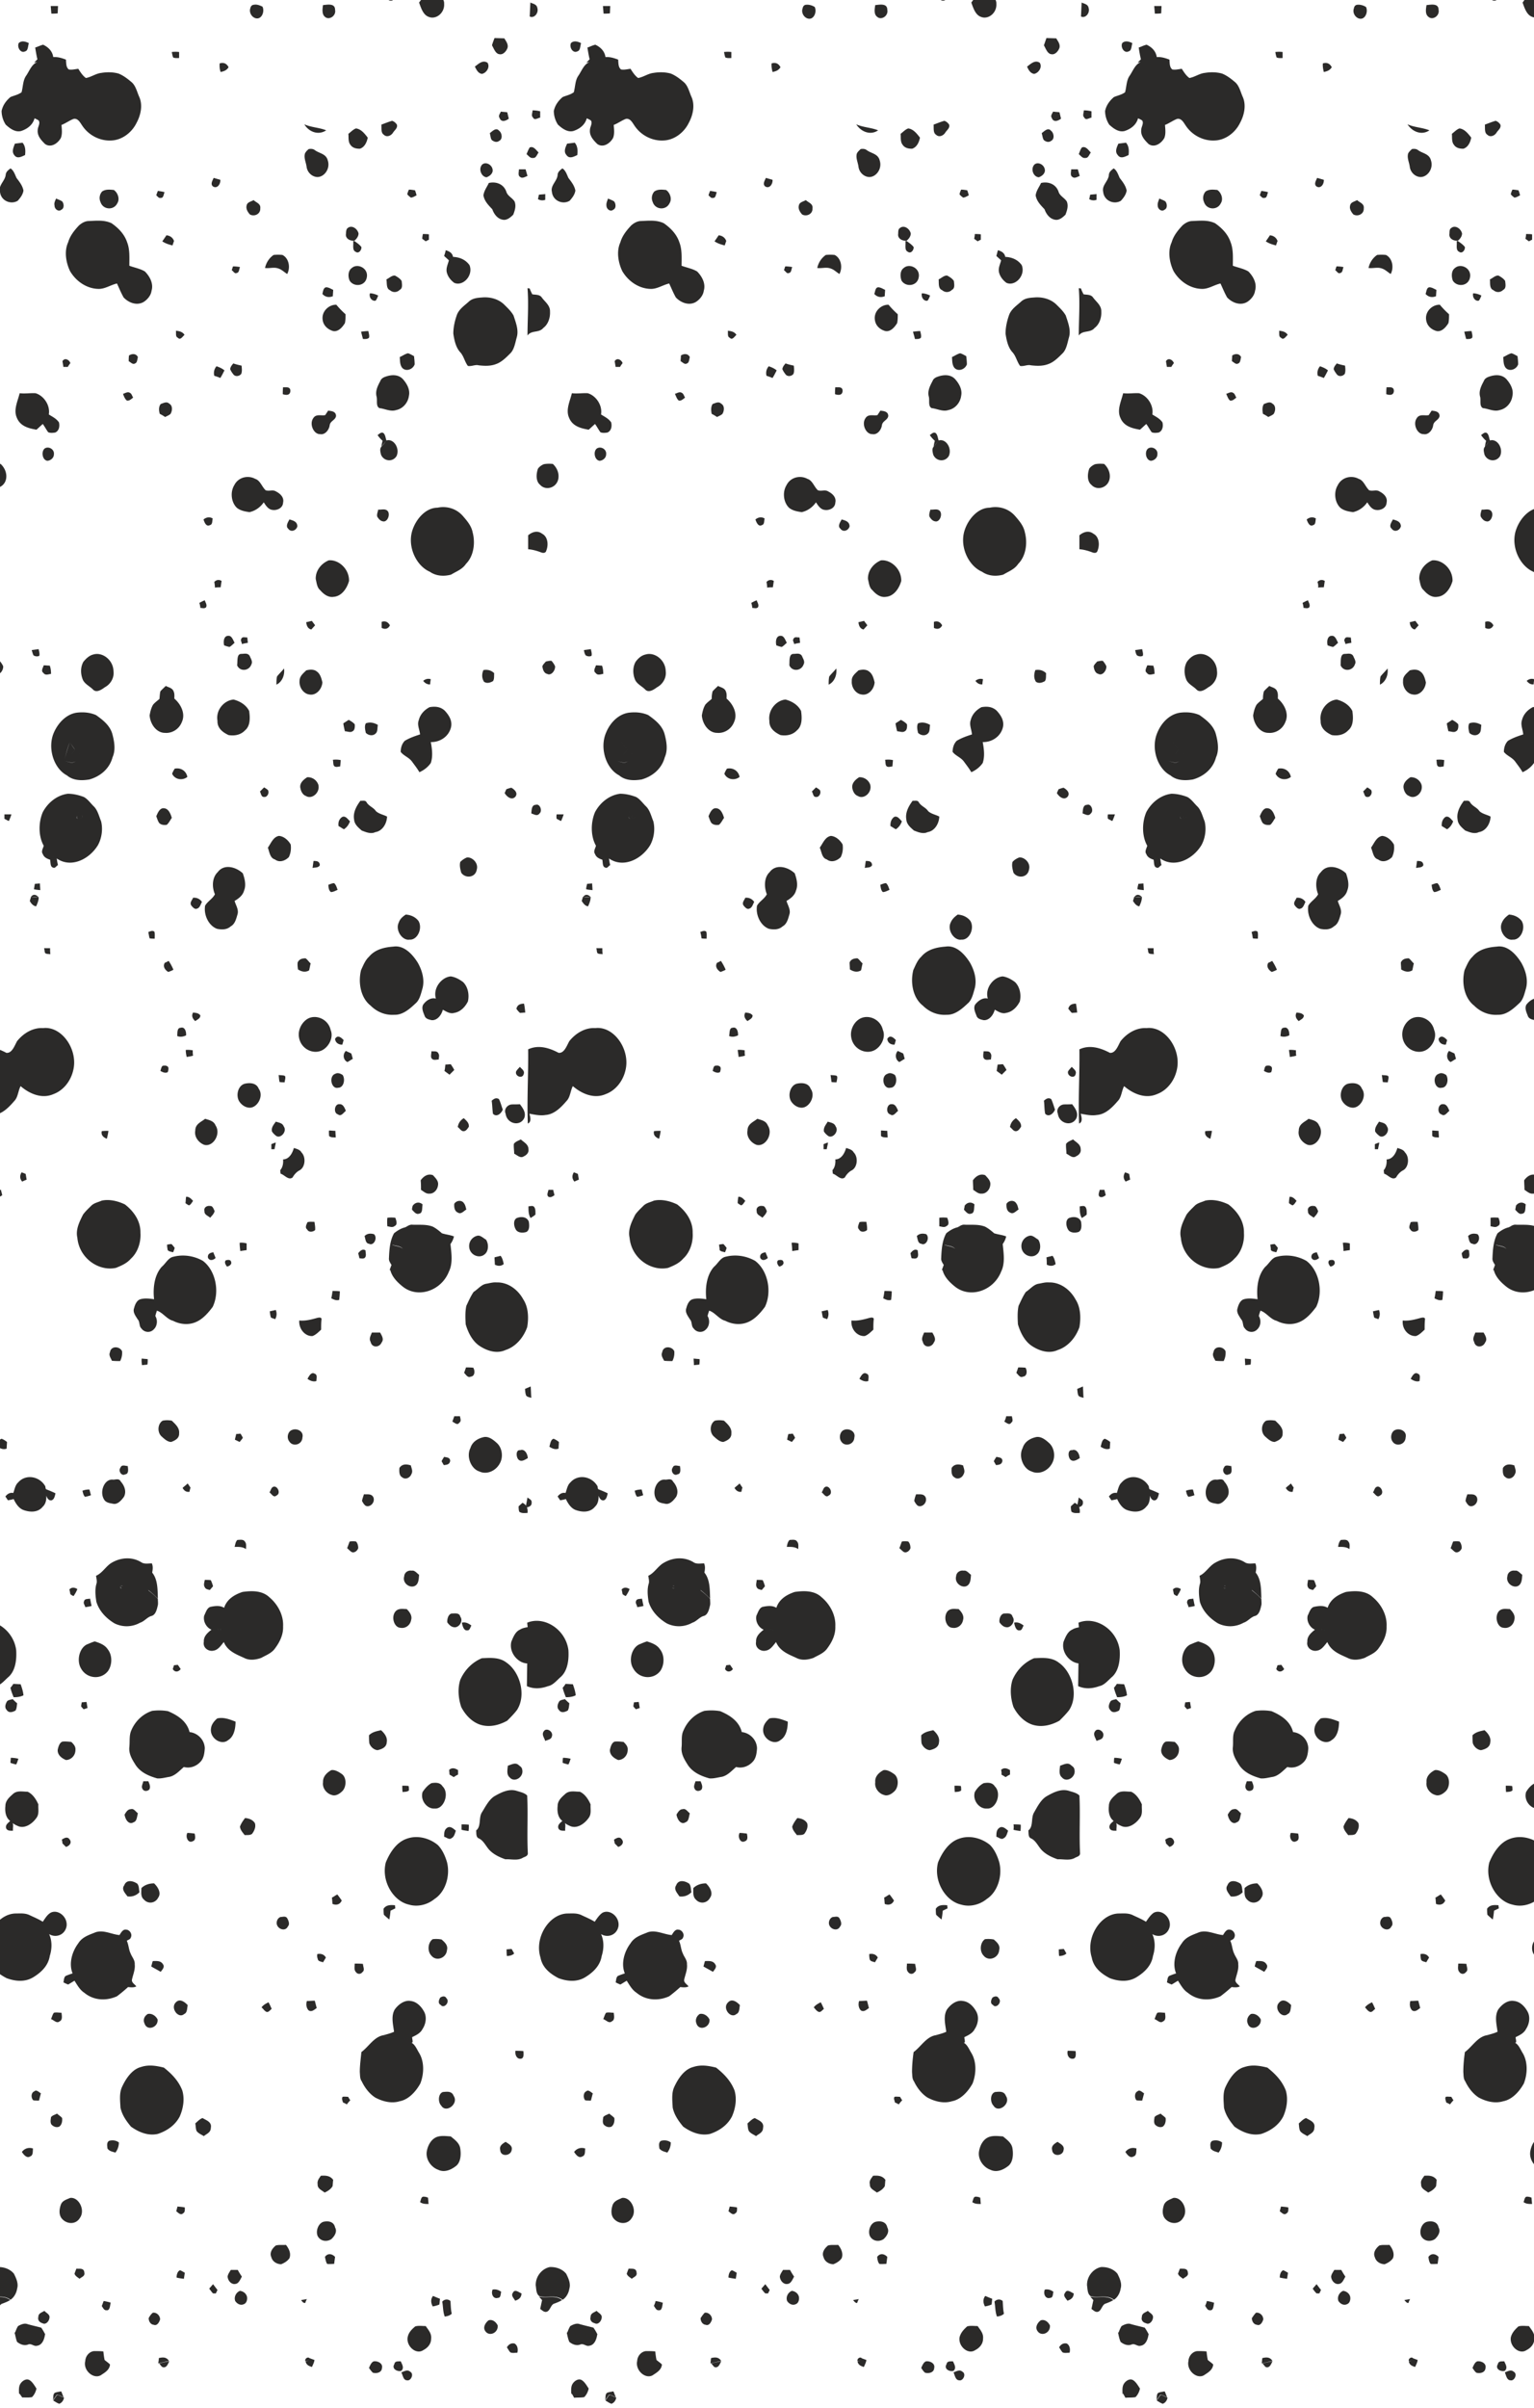
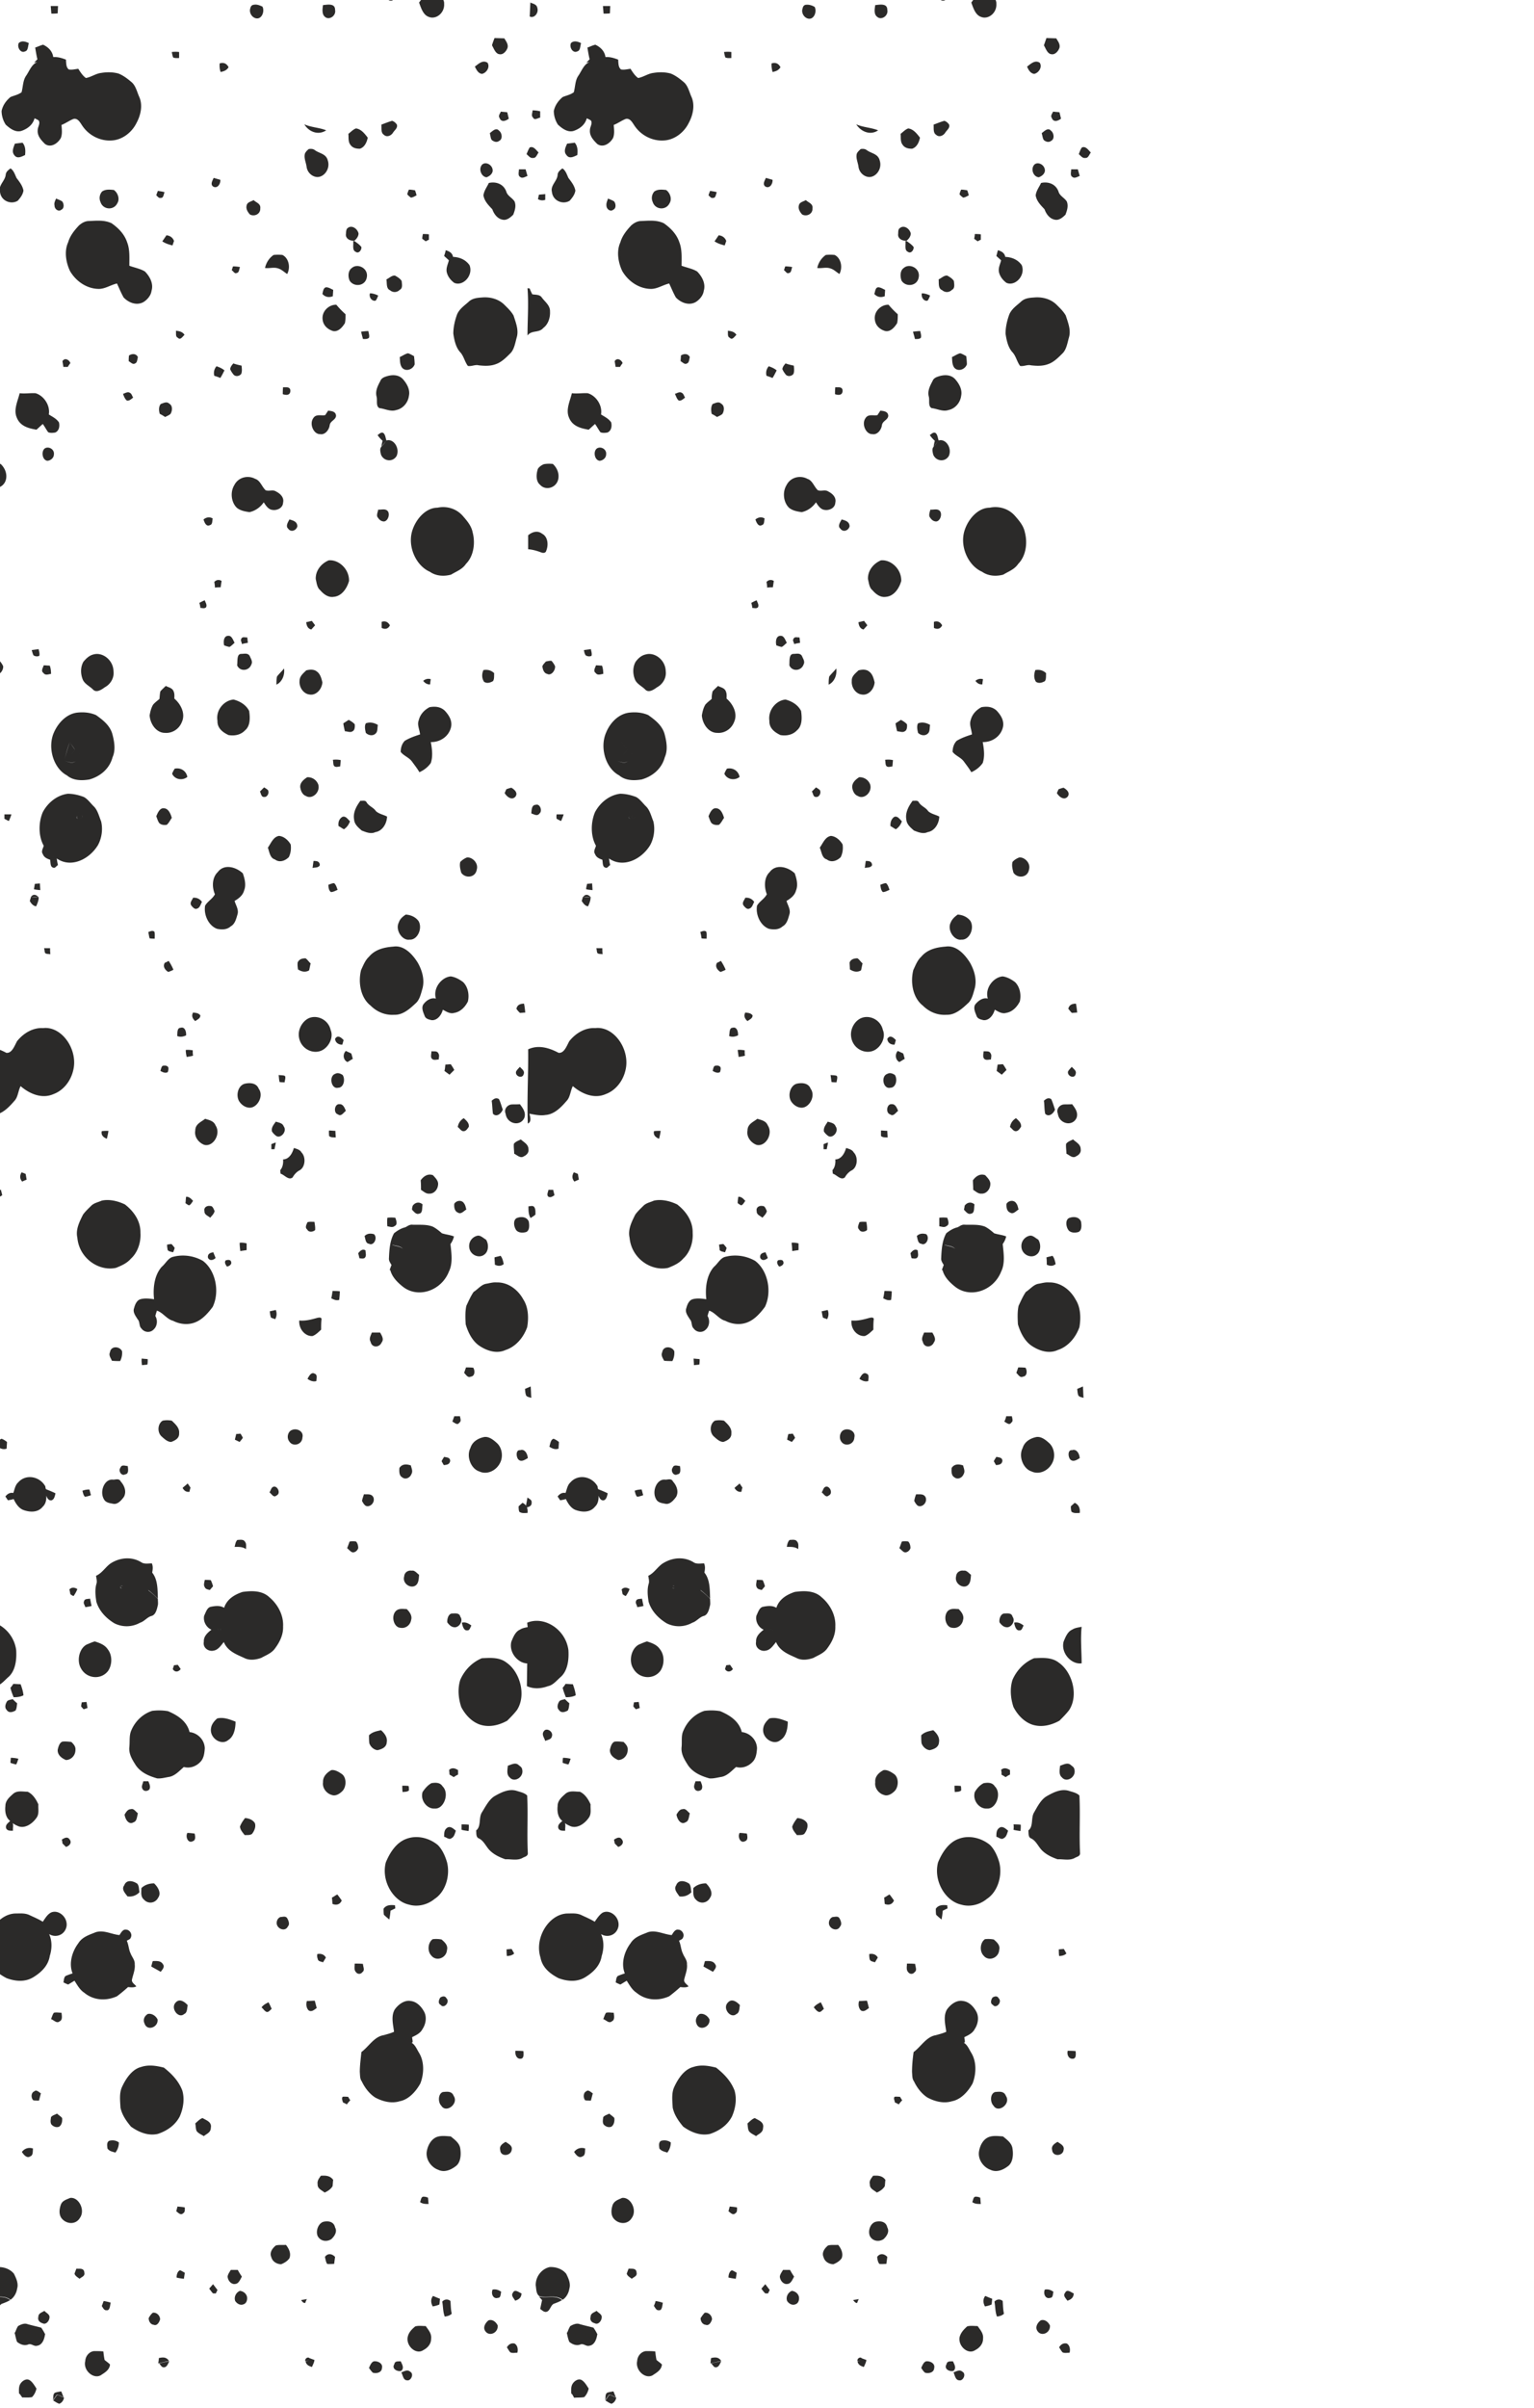
<svg xmlns="http://www.w3.org/2000/svg" shape-rendering="geometricPrecision" image-rendering="optimizeQuality" viewBox="0 0 483.9 759.3" fill="#2b2a29">
  <path d="M105.7-6.2c.3-.5 1.2 0 .8.6-.3.5-1.2-.1-.8-.6zm15.5 4.9c.5-.8 1-1.7 1.9-1.5 1-.4 1.4 1 1.9 1.7-1.1-.6-2.3-.9-3.5-.3l-.3.1zm13.4-.9c1-.2 2.1-.2 3.1 0 .9.9 2.5 1.7 2.4 3.4.2 2.9-2.6 5.1-4.9 4.1-1.7-.6-2.4-2.8-3-4.5.8-1 1.5-2.2 2.4-3h0zm-13.1.8c1.2-.6 2.4-.3 3.5.3-.4.6-1 1.4-1.8 1.3-.9 0-1.2-1-1.7-1.6zM-6.9.8c.8.4 2 .5 2.2 1.7.5 1.6-1 3.4-2.4 2.7l.2-4.4zm87 .7c.9-.2 1.9.2 2.7.6.6 1.2.1 3.1-1.1 3.6-1.6.6-3.4-1.4-2.7-3.2.1-.6.6-1 1.1-1zM16 1.9h2.3l-.1 2.3c-.7.1-1.3.1-2 .1L16 1.9zm85.9-.3c1.3-.1 3.8-.7 3.8 1.5.4 1.9-1.9 3.4-3.2 2.2-1-.8-.8-2.5-.6-3.7zM156 12l3.1.1c.5.9 1.3 1.8 1 3-.4 1.1-1.4 2.2-2.5 2-1.3-.1-1.8-1.8-2.4-2.8.2-.8.5-1.5.8-2.3h0zM5.9 13.6c.9-.9 2.2-.5 3.2 0-.3.9-.2 2.4-1.2 2.6-1.3.7-2.6-1.2-2-2.6h0zm7.7.5c1.5.7 2.9 1.9 3.2 3.9 1.4-.1 2.7.3 4 .8.1 1.1 0 2.4.9 3.1 1 .2 2-.1 3-.2.7 1.1 1.4 2.2 2.4 2.9 1.7-.3 3.1-1.4 4.8-1.6 1.8-.3 3.7-.3 5.5.2 1.5.6 2.8 1.6 4.1 2.7s1.7 3 2.4 4.6c1.2 2.6.5 5.8-.8 8.2-1.6 3.3-4.8 5.5-8 5.6-3.4.2-7-1.5-9.1-4.6-.7-1-1.4-2.5-2.8-2.2-1.3.5-2.5 1.4-3.8 1.9.1 1.4.3 2.8-.2 4.1-1 1.8-3.2 3.2-5 1.9-1.1-1.1-2.5-2.5-2.3-4.4 0-1 .9-2.1.3-3-.4-.3-.9-.5-1.3-.7-.6 2.2-2.4 3.4-4.2 4-1.8.5-3.5-.7-4.9-2A8.05 8.05 0 0 1 .5 35c.4-1.9 1.5-3.3 2.8-4.4 1.2-.5 2.4-.7 3.5-1.5.5-1.8.4-3.8 1.5-5.3 1-1.5 1.7-3.5 3.4-4.2-.2 0-.7.1-.9.1l1-1c-.3-1.2-.5-2.5-.7-3.7.9-.3 1.7-.7 2.5-.9h0zm40.6 2.3c.8-.1 1.6-.1 2.3 0v1.9c-.6 0-1.3.1-1.9-.2-.2-.6-.3-1.1-.4-1.7zm95.6 4.6c1.2-.9 2.5-2.2 4-1.2.9 1.5-.5 3.3-1.8 3.5-1.2-.2-1.7-1.3-2.2-2.3h0zm-80.5-1c1.2-.4 2.2 0 2.8 1.2-.6 1-1.5 1.3-2.5 1.5-.3-.8-.4-1.8-.3-2.7h0zM-6.2 34.8c.8 0 1.6.1 2.4.3v2c-.8.1-1.8 1-2.3-.1-.6-.5-.1-1.5-.1-2.2zm164.2.4c.7.1 1.3.1 2 .2.2.7.3 1.3.5 2-.8.7-2.4 1.3-2.9-.2-.5-.7.1-1.3.4-2zm-37.7 4.1c1.1-.4 2.3-.9 3.4-1.2.6.2 1.1.6 1.5 1.2.3 1.1-.7 1.7-1.2 2.5-.6 1-2 1.6-2.9.7-1-.6-.7-2.1-.8-3.2zM96 39.2c2.2 1 4.7 1 6.9 1.9-2.4 1.6-5.4.6-6.9-1.9zm13.9 3c.8-.6 1.5-1.4 2.4-1.7 1.6.2 2.7 1.6 3.7 2.9-.3 1.6-1.1 3.1-2.5 3.5-1.1 0-2.3-.2-3-1.3-.7-.9-.5-2.2-.6-3.4h0zm44.6-.2c.8-.6 2-1.9 2.9-.8.9.6 1.3 2.6.1 3.2-.6.5-1.4.4-2 0-.8-.3-.7-1.5-1-2.4h0zM4.7 45.3l2.4-.3c.9 1 1 2.5.8 3.9-1.1.5-2.5 1.3-3.4 0-.9-1.1-.2-2.5.2-3.6h0zM97.4 47c.7-.1 1.4-.1 2 .4 1.4 1 3.5 1.1 4 3.2.9 2.7-1.3 5.5-3.6 5.2-1.5-.2-2.9-1.5-3.1-3.3-.2-1.4-.9-2.7-.5-4.1.3-.6.7-1 1.2-1.4h0zm69.7-.5c1.2-.5 2 .8 2.8 1.6-.5.6-.8 1.8-1.7 1.7-.9.2-1.5-.7-2.1-1.2.3-.7.6-1.5 1-2.1h0zm-15 5.4c1.2-1.1 3.5.2 3.3 2.1-.2 1-1.1 1.6-1.9 1.9-1.6-.1-2.7-2.6-1.4-4h0zm11.6 1.5h2.1l.6 2.1c-.7.2-1.6.9-2.3.3-.8-.4-.4-1.6-.4-2.4zM1.8 55.1c.1-1 .9-1.5 1.5-2 1 .6 1.4 1.9 1.9 3 .9 1.2 1.9 2.4 2.2 4-.2 1.3-1 2.3-1.8 3.2-2.1 1.3-5.3.1-5.6-2.8-.6-2.1 1.6-3.4 1.8-5.4h0zm65.6 1l2.1.6c.1 1.4-1 2.9-2.3 2.1-.9-.7-.2-1.8.2-2.7zm86.8 1.6c2.1-.5 4.6.2 5.5 2.7.4 1.4 1.8 1.9 2.6 3.1.6 1.4.1 2.9-.4 4.2-.9.9-2 1.8-3.2 1.6-1.6-.2-2.8-1.6-3.4-3.3-1.1-1.2-2.5-2.5-2.8-4.4.2-1.5 1.1-2.6 1.7-3.9h0zM129 59.8c.6 0 1.2.1 1.9.2a9.83 9.83 0 0 1 .5 1.6c-.6.3-1.2.7-1.8.7-.4-.3-.8-.6-1.1-1 0-.4.3-1.1.5-1.5h0zm-96.8.6c1.1-.8 2.5-.6 3.7-.5 1.2.8 2 2.8 1.1 4.2-1.1 2.3-4.5 2.1-5.3-.4a3.07 3.07 0 0 1 .5-3.3h0zm17.6-.2c.7.1 1.4.2 2.1.4-.3.7-.3 1.9-1.2 1.8-.6.2-1-.5-1.4-.8.1-.4.3-.9.5-1.4h0zm-54 1.2c.7-.1 1.4-.1 2-.2V63c-.8.3-1.6.2-2.3-.2l.3-1.4zm21.9 1.2c.6.3 1.3.5 1.9.9.6.7.7 2.2-.2 2.6-.9.8-2.2-.1-2.2-1.3-.2-.8.2-1.5.5-2.2zm62.3.5c.8.8 2.3 1.1 2.1 2.6.1 1.9-2 2.7-3.3 1.9-.6-.7-1.3-1.7-1-2.8.2-1.1 1.4-1.2 2.2-1.7h0zm-55.1 8c.9-.8 2-1.4 3.1-1.4 2.4-.1 4.9-.4 7.2.7 2 1.4 4 3.3 4.9 6 .9 2.3.7 4.9.7 7.4 1.6.6 3.4.9 4.9 1.8 1.5 1.5 2.8 3.8 2.1 6.1-.2 1.5-1.3 2.7-2.3 3.4-2.1 1.4-4.8.5-6.5-1.3-.8-1.4-1.4-2.9-2.1-4.4-1.9.4-3.7 1.7-5.7 1.7-3.6 0-7.1-2.2-9.1-5.6-1.3-2.7-1.9-6.3-.6-9.1.6-2.1 2-3.8 3.4-5.3h0zm84.8.8c1.2-1 3 .1 3.4 1.7 0 1-.7 1.8-1.3 2.3h-.4c-1 0-2.3-.6-2.3-1.9.1-.7 0-1.7.6-2.1h0zm23.7 1.9c.6 0 1.3 0 1.9.1v1.7c-.3.1-.8.4-1 .5l-1.1-.8c0-.5.1-1 .2-1.5h0zm-80.9.4c1.1.1 2 .7 2.4 1.8-.2.5-.3.9-.5 1.4-1.1-.3-2.2-.6-3.2-1.3.5-.7.9-1.3 1.3-1.9h0zm58.9 1.8h.4c.8.6 1.6 1.1 2.2 1.9.1 1-.9 2.2-1.8 1.5-1.2-.5-.6-2.3-.8-3.4h0zm29.2 2.9c1 .3 2.1.8 2.3 2.1 2 .1 3.9.8 5.2 2.6 1.3 3.2-2 6.8-4.8 5.6-1.1-.8-2.1-2-2.4-3.5-.2-1.3.4-2.4.7-3.6-.5-.5-1-.9-1.5-1.4.2-.6.4-1.2.5-1.8h0zm-54.3 1.5c.9-.1 1.9-.1 2.8 0 2 1 2.6 3.9 1.5 6-1-.6-1.8-1.5-3-1.8-1.3-.4-2.7.1-4-.1.4-1.8 1.4-3.2 2.7-4.1h0zM73.5 84c.8 0 1.5.1 2.2.2-.3.7-.2 1.8-1.1 1.9-.6.3-1-.6-1.5-.9l.4-1.2zm37.5.5c1.8-1.6 5.3.1 4.7 3-.5 2.8-4.1 3.1-5.4 1-.6-1.3-.5-3.2.7-4zm10.9 3.6c.9-.4 1.7-1.3 2.7-1.2.7.4 1.6.9 2.1 1.7.1 1 .4 2.3-.6 2.8-.9.9-2.2.9-3.1.1-1.2-.5-.9-2.2-1.1-3.4h0zm-19 2.5c.8 0 1.5.5 2.2.8 0 .7-.1 1.3-.1 2-1.2.5-2.4.3-3.3-.7.2-.8.3-2 1.2-2.1h0zm-110.7.3c.2 0 .5 0 .7.1.2.6.5 1.2.8 1.8 1 .2 2.3 0 3 1 1 1.4 2.7 2.5 2.6 4.5.1 1.9-.6 4-2.1 5.1-1.4 1.7-3.7.6-5 2.4.1-5 .4-9.9 0-14.9zm124.5 1.6c.9 0 1.8.3 2.6.7-.2.5-.4 1.1-.8 1.6-1.1.3-2.2-1-1.8-2.3zm35.4 1.3c2.4-.2 5 .4 6.9 2.2 1.1 1.1 2.2 2.1 3 3.5.7 2.2 1.7 4.6 1 6.9-.5 1.8-.8 3.9-2.1 5.1-1.3 1.3-2.7 2.7-4.4 3.3-1.8.7-3.7.6-5.5.4-1.1-.3-2.2.4-3.4.2-1-1.3-1.3-3.1-2.4-4.3-1.4-1.5-1.9-3.8-2.2-5.9 0-2.1.5-4.2 1.2-6.1.8-1.8 2.4-2.8 3.7-4 1.2-1.1 2.8-1.2 4.2-1.3h0zm-50.3 7.2c-.5-2.8 2-5 4.3-4.9.9 1.1 1.9 2.1 2.9 3 0 .9 0 1.9-.2 2.8-.8 1.3-2.1 2.8-3.7 2.5-1.4-.4-3-1.5-3.3-3.4h0zm-46.3 3.3c1 .1 2.1.3 2.7 1.3-.6.5-1.3 1.8-2.1.9-.8-.3-.5-1.4-.6-2.2h0zm58.4.3c.8-.1 1.6-.2 2.3-.2.1.7.4 1.4.2 2.1-.5.5-1.3.4-1.9.4-.2-.7-.4-1.5-.6-2.3zm12.2 8c.9-.4 1.7-1 2.6-1.2.7.2 1.3.6 1.9.9.1.9.2 1.7.2 2.6-.6 1.7-2.9 2.4-4 1-.7-1-.6-2.2-.7-3.3h0zm-85.4-.5c.9-.6 2.2-.7 2.8.5-1-.1-1.9-.3-2.8-.5zm0 0c.9.2 1.9.4 2.8.5-.2.7-.2 1.8-.9 2-.7.5-1.4-.4-2-.7 0-.6 0-1.2.1-1.8zm-21 1.8c.7-1.2 2.1-.5 2.5.6-.3.4-.6.8-.8 1.2H20l-.3-1.8zm53.9.7c.8.3 1.7.5 2.6.7.1.9.2 1.8-.1 2.6-.6.8-2 1-2.6 0-.4-.5-.7-1-.9-1.5.1-.8.6-1.3 1-1.8h0zm-6 3.9a3.23 3.23 0 0 1 .7-3c.9.3 1.8.7 2.5 1.3-.4.8-.8 1.6-1.3 2.4-.6-.3-1.3-.5-1.9-.7h0zm53.7.4c2-.8 4.5-1 6 .9 1.1 1.3 2.1 3.1 1.7 5-.3 2.3-2 4.1-4 4.5-1.8.6-3.5-.4-5.3-.6-1.2-.6-.6-2.4-.9-3.6-.5-1.8.4-3.5 1.2-5 .2-.6.8-1 1.3-1.2h0zm-32 3.2c.9.1 2.3-.3 2.3 1.2-.1 1.5-1.5 1.3-2.4 1 0-.7 0-1.5.1-2.2h0zM6.2 124c1.7.2 3.4-.1 5 0 2.5.7 4.7 3.7 4.2 6.7 1.1.7 2.4 1.3 3.2 2.5.3 1.3 0 2.7-1.2 3.2-.7.1-1.5.2-2.2-.1-.6-.8-1.1-1.8-1.7-2.6-.7.6-1.3 1.2-2 1.8-2.3-.4-5.1-1-6.2-3.8-1.1-2.5.3-5.2.9-7.7h0zm32.6.2c.7-.2 1.5-.8 2.2-.3.5.2.7 1 1 1.5-.6.4-1.2 1.1-2 .9-.6-.5-.9-1.3-1.2-2.1h0zm11.9 3.2c.9-.3 1.9-.9 2.7-.1 1.1.6 1 2.2.4 3.2-.5.5-1.2.7-1.7 1-.6-.4-1.1-.7-1.7-1-.3-1-.4-2.2.3-3.1h0zm51.9 3.5c.3-.5.6-.9.9-1.4 1 .1 2.5.2 2.5 1.7-.2 1.3-1.8 1.5-2 2.9-.2 1.5-1.5 3.1-3 2.8-2 .1-3.5-3.1-2.2-5 .9-1.5 2.6-.7 3.8-1h0zm16.5 6.3c.6-.4 1.2-1.1 1.9-.6.6.6.6 1.5.9 2.3-.5.7-1.1 1.3-1.6 2 .1-.6.2-1.3.4-1.9-.6-.5-1.1-1.1-1.6-1.8h0zm2.8 1.7c2.3-.7 4.3 2.5 3.2 4.9-1.2 2-4 1.7-4.9-.4-.2-.8-.5-1.9.1-2.5s1.1-1.3 1.6-2zm-107.3 2.3c1.1-.3 2.6.6 2.4 2.1 0 1.2-1.2 2-2.1 2-1.8-.3-2-3.7-.3-4.1h0zm-17.3 5.2c.9-.2 1.9-.2 2.9-.1 1.2 1.1 2.1 2.9 1.7 4.8-.6 2.8-4 3.7-5.7 1.8-1.4-1.1-1.3-3.4-.7-5.1.5-.6 1.1-1.1 1.8-1.4h0zm76.6 6.6c1.3-2.6 4.4-3.2 6.6-2 1.6.5 2.1 2.5 3.3 3.6 1.1.4 2.3-.3 3.3.4 1.2.6 2.6 1.8 2.2 3.5-.1 1.8-2 2.5-3.3 2.3-1.3-.1-2.1-1.3-2.8-2.4-1.1 1.6-2.7 2.7-4.5 3.1-1.3-.2-2.7-.4-3.9-1.3-1.8-1.6-2.3-4.9-.9-7.2h0zm64.1 7.1c2.8-.6 5.9.2 8 2.6 1.3 1.5 2.7 3.1 3.1 5.2.9 3.4.3 7.5-2.1 9.9-1.2 1.8-3.1 2.4-4.7 3.4-2.2.6-4.7.5-6.7-.9-4.4-1.9-7.3-8.2-5.4-13.4 1.2-3.4 4.2-6.8 7.8-6.8h0zm-18.7.6c.9.1 1.9-.3 2.7.2 1.4.9.3 3.9-1.2 3.5-.8-.1-1.4-.8-1.8-1.5-.2-.7.2-1.5.3-2.2h0zm-55.1 3.1c.9-.7 1.9-.9 2.9-.3-.2.8 0 1.9-.9 2.1-1.1.6-1.7-.8-2-1.8h0zm27.1 0c1 .3 2.5.6 2.5 2.2-.4 1.4-2.1 1.9-2.9.7-.9-.8 0-2.1.4-2.9h0zm-98.9 5c1.3-1.1 3-1.6 4.4-.5 1.8.9 2.1 3.5 1.3 5.4-.2.8-1.1.7-1.6.5-1.3-.5-2.7-.9-4.1-1v-4.4zm111.3 7.9c3.1-.3 6.5 2.7 6.4 6.5-.7 2.5-2.4 4.8-4.8 5-1.7.3-3.2-.8-4.3-2.1-1-.8-1.1-2.3-1.4-3.5-.1-2.8 1.9-5 4.1-5.9h0zm-36.1 6.8c.7-.7 1.5-.8 2.3-.3l-.3 2c-.6 0-1.2 0-1.8.1 0-.6-.1-1.2-.2-1.8h0zm-4.7 6.6c.6-.3 1.1-.6 1.7-.8.2.7.8 1.4.4 2.2-.5.5-1.2.2-1.8.2 0-.5-.2-1.2-.3-1.6h0zm33.7 6.1c.6-.1 1.2-.3 1.8-.4.3.5.7.9 1 1.4-.4.4-.8.9-1.2 1.3-1-.2-1.5-1.1-1.6-2.3h0zm23.8-.1c1.1-.4 2 0 2.6 1.1-.6 1.2-1.6 1.3-2.6.8v-1.9zm-49.7 7.4c-.3-1.2-.1-3 1.3-3 1.1-.1 1.5 1.3 2 2.2-.5.4-1 1-1.6 1.3-.6-.1-1.2-.3-1.7-.5h0zm5.4-2c.3-.9 1.3-.4 1.9-.5.1.6.1 1.1.2 1.7-.6.1-1.2.2-1.9.4 0-.6-.5-1.1-.2-1.6h0zM10 205l2.2-.3c.1.7.4 1.4.2 2.1-.6.3-1.2.2-1.8-.1-.3-.5-.4-1.1-.6-1.7zm19.4 1.4c2.9-.9 6.3 1.7 6.4 5.2.3 2.2-1 4.2-2.7 5.1-1.1.8-2.7 1.9-3.8.7-1-1-2.4-1.6-3.1-2.9-.8-1.8-.9-4 .1-5.8.9-1.1 1.9-2 3.1-2.3h0zm46.7-.2c.9 0 2.1-.4 2.7.7.3.8 1 1.7.5 2.6-.7 2.1-3.6 2.4-4.5.3.2-1.3-.2-3.6 1.3-3.6zm-78 2.4c.6-.1 1.2-.3 1.8-.2.4.5.8 1 1.1 1.7.1 1.4-1.3 3.1-2.5 2.4-1-.2-1.4-1.4-1.5-2.4.1-.6.6-1 1.1-1.5h0zm15.6 3.6c-.9-.6-.1-1.7.1-2.4.6 0 1.3.1 1.9.1.3.8.4 1.7.4 2.6-.8.1-1.8.6-2.4-.3h0zm75.9-1.4c.3 2.2-.7 4.3-2.4 5.1 0-.9 0-1.8.2-2.6.7-.9 1.5-1.6 2.2-2.5h0zm-1.2 3.2c.2.2.2.2 0 0zm8.2-2.6c1.1-.3 2.5-.4 3.4.4 1 .7 1.4 2.1 1.7 3.4-.2 2.3-2.1 4.2-4.1 3.8-1.8-.2-3.3-2.2-3.1-4.3 0-1.5 1.2-2.4 2.1-3.3h0zm55.9-.1c1.2-.2 2.4 0 3.4 1-.1.8.1 1.8-.4 2.5-.9.5-1.9.8-2.8.2-.8-1.2-.7-2.6-.2-3.7h0zM88.4 214c.2.2.2.2 0 0zm45.1.7c.7-.6 1.6-.8 2.4-.5-.1.4-.2 1.2-.2 1.6-.8.1-1.6-.3-2.2-1.1zM50.6 218c.5-.6 1.1-1.1 1.7-1.7.9.5 2.1.6 2.5 1.8.3.7.2 1.5.2 2.2 1.9 1.6 3.6 4.6 2.4 7.3-.9 2.4-3.2 3.7-5.4 3.5-2.6 0-4.6-2.7-4.8-5.5.2-1.2.5-2.4 1.1-3.4.6-.7 1.3-1.2 2-1.8.1-.9.1-1.7.3-2.4h0zm23.1 2.6c1.9.5 3.9 1.6 4.9 3.6.3 2.1.4 4.7-1.3 6.1-1.4 1.5-3.4 1.8-5.2 1.5-1.7-.8-3.6-2.1-3.5-4.5-.6-3.5 2.2-6.5 5.1-6.7h0zm58.4 6.5c.5-2 1.9-3.3 3.4-4.1 1.7-.3 3.4-.2 4.8 1.1 1.2 1.3 2.4 3 2 5.1-.7 3.2-3.7 4.9-6.4 4.8.4 2.2.7 4.5 0 6.6-.9 1.3-2.2 2.3-3.6 2.9-.7-1.2-1.5-2.2-2.3-3.3-1-1.4-2.6-1.8-3.6-3.1 0-1.3.4-2.6 1.3-3.5 1.5-.9 3.2-1.5 4.8-2-.1-1.5-1-3-.4-4.5h0zm3.1 6.4c-.6 1.4 1.3 0 0 0zm-110.7-8.8c2-.2 4 0 5.8.8 2.1 1.5 4.5 3.3 5.2 6.2.6 2.3 1 4.9 0 7.1-1 3.8-4.1 6.1-7.3 7-2.4.4-5.1.4-7.1-1.3-4.2-2.2-6.2-8.7-4.1-13.5 1.5-3.4 4.3-6 7.5-6.3h0zm-2.5 9.4c-.8 1.9-1.2 3.8-1.7 5.8 1.1.3 2.4 1 3.5.2.8-.6 1.3-1.6 1.9-2.4-1.1-.2-2.1-.1-3.2.2.4-.5.8-.9 1.2-1.4-.5-.8-1.1-1.6-1.7-2.4h0zm86.3-6l1.7-1.1c.7.4 1.4.8 1.9 1.4.1.8 0 1.9-.7 2.2-.7.5-1.6 0-2.4 0-.2-.8-.4-1.7-.5-2.5h0zm7.1 0c1.3-.5 2.6-.2 3.8.5-.2.9 0 2.1-.7 2.7-.9.9-2.3.6-3.1-.2-.2-.9-.5-2.1 0-3h0zm19.8 5.4c1.3 0-.6 1.4 0 0zm-113.2.6c.6.8 1.1 1.6 1.7 2.4-.4.5-.8.9-1.2 1.4 1-.3 2.1-.4 3.2-.2-.6.9-1.1 1.8-1.9 2.4-1.1.7-2.4.1-3.5-.2.5-2 1-3.9 1.7-5.8h0zm83 5.5c.8-.1 1.6-.1 2.5.1-.1.7-.1 1.3-.2 2-.6 0-1.1.3-1.7 0s-.4-1.4-.6-2.1h0zM54.3 244c.2-.6.5-1.1.8-1.6 1.7-.4 3.6.5 4 2.6-1.5 1.2-3.9.9-4.8-1zm42.6 1.1c1.4-.1 2.9.7 3.5 2.3.7 2.5-2 4.8-3.9 3.6-.9-.3-1.5-1.3-1.7-2.3-.5-1.7 1-2.9 2.1-3.6h0zm62.8 3.8a9.83 9.83 0 0 1 1.6-.5c.9.5 2.2 1.6 1.3 2.8-1.1 1.3-2.7.1-3.4-1.1.1-.3.4-.9.5-1.2h0zm-77.7.7l1.3-1.3c.4.2.8.5 1.2.8.6 1-.3 2.4-1.2 2.2-.9.1-1-1.2-1.3-1.7h0zm-68.5 6.5c1.7-3.2 4.7-5.4 7.9-5.8 1.7 0 3.4.4 5 1 1.2.6 2.1 1.9 3.1 2.9 1.3 1.2 1.7 3.1 2.4 4.8.6 2.5.2 5.3-1 7.5-2.8 4.6-8.6 7.3-13 4.2.1.7.2 1.4.4 2.1-.5.2-.9 1.1-1.5.8-1-.2-.8-1.6-1-2.5-.9-.3-1.9-.7-2.3-1.8-.6-.8.1-1.8.3-2.6-1.7-3-1.7-7.3-.3-10.6h0zm10.9-.3c-.6 1.3 1.4 0 0 0zm0 1.5c-.4.5-.3.8.3.9.4-.5.3-.8-.3-.9zm.8-.2c-.2.8 0 1 .7.8.2-.7 0-1-.7-.8zm-8.7 13c-.2.7 0 .9.6.6.1-.6-.1-.8-.6-.6zm97.2-17.6c.7.1 1.6-.3 2 .6.8 1.2 2.1 1.5 2.9 2.7 1 .9 2.4 1.1 3.5 1.7-.1 2.4-1.6 4.6-3.7 4.9-1.4.7-3 0-4.3-.5-1-.9-2.3-1.9-2.4-3.5-.4-2.2.8-4.3 2-5.9h0zm-120.2 4c.1-1.1.1-2.7 1.4-2.7 1.3-.5 2.2 1.9 1.2 2.7-.8 1-1.8.3-2.6 0zm55.8.9c.5-1.2 1.2-2.8 2.6-2.5 1.3.2 1.9 1.7 2.3 3-.5.7-.9 1.6-1.6 2.2-.8.1-1.7.1-2.4-.6-.4-.6-.6-1.3-.9-2.1h0zm-24.9-1.6c1.4 0-.6 1.3 0 0zm-23 1h2.2c-.2.7-.5 1.4-.8 2.1-.5-.2-1-.5-1.4-.7v-1.4zm23 .5c.6.1.7.4.3.9-.5-.1-.6-.4-.3-.9zm.8-.2c.6-.2.9 0 .7.8-.7.2-.9 0-.7-.8zm82.8.5c1-.4 1.7.7 2.4 1.4-.4 1.1-1 1.9-1.9 2.5-.6-.3-1.1-.7-1.7-1-.2-1.2.2-2.3 1.2-2.9h0zm-23.5 9.7c1-1.4 1.7-3.4 3.5-3.7 1.5.1 2.9 1.3 3.7 2.7.2 1.4 0 2.8-.6 4-1.2 1.2-3 1.8-4.4.7-1.5-.4-1.7-2.3-2.2-3.7h0zm-68 2.8c.6-.2.8 0 .6.6-.6.3-.8.1-.6-.6zm130.8.3c1.6-.2 3.7 1.7 3.1 3.8-.4 2.6-3.6 2.9-4.9 1-.3-1.1-.6-2.3-.3-3.4.6-.6 1.3-1.1 2.1-1.4zm-48.4 1.1c.9 0 1.9 0 2 1.3-.4.9-1.5.7-2.3.9l.3-2.2zM68.7 275c2-2.7 5.8-1.6 7.9.4.6 1.7 1.1 3.7.4 5.4-.4 1.6-1.8 2.6-3 3.3.4 1.4 1.4 2.8.9 4.3-.4 1.4-.8 3-2.1 3.7-1.2 1.1-2.8 1.1-4.3.8-2.6-.9-4.3-4.3-3.8-7.3.8-1.4 2.3-2.1 3.1-3.6-1-2.3-.9-5.3.9-7h0zM11 278.7c.5 0 1-.1 1.6-.1 0 .7.1 1.4.1 2.1-.7-.1-1.3-.1-2-.3l.3-1.7zm92.6.3c.6-.2 1.2-.5 1.8-.5.6.5.8 1.3 1.1 2.1-.7.3-1.4.7-2.1.7-.7-.5-.8-1.5-.8-2.3h0zm-93.8 3.8c.7-1 1.7-.7 2.4.2-.8-.1-1.6-.2-2.4-.2zm-.4 1.3c.1-.3.3-1 .4-1.3.8.1 1.6.2 2.4.2 0 1-.4 1.9-.8 2.8-.9-.1-1.6-.9-2-1.7h0zm51.5-1c1.1-.1 2.1.3 2.8 1.3-.4.8-.7 1.9-1.5 2.1-.7.4-1.4-.4-1.8-.9-.7-.9.2-1.7.5-2.5h0zm67.1 5.3c1.5.1 3 .7 4 2 1.4 2.3-.3 6.1-2.8 5.9-2.3.4-4.6-3-3.4-5.4.4-1.2 1.3-1.9 2.2-2.5h0zm-81.2 5.5c.6-.2 1.3-.6 1.9-.1.2.7.1 1.4.1 2.2-.5 0-1.1 0-1.6-.1-.2-.7-.3-1.4-.4-2h0zm77.3 4.6c3.2-.5 5.9 2.2 7.7 5.1 1.3 2.3 2.2 5.2 1.5 8-.5 1.7-.9 3.7-2.2 4.8-1.9 1.8-4.1 3.7-6.7 3.6-2.7.2-5.4-.8-7.5-2.9-3.1-2.4-4-7.2-3-11.2.7-1.5 1.3-3.1 2.5-4.2 2-2.4 5-3 7.7-3.2h0zm-110.2.5h1.9c0 .6 0 1.3.1 1.9-.5-.1-1.1 0-1.6-.3-.3-.4-.2-1.1-.4-1.6h0zm80 4.5c.5-1.1 1.5-1.3 2.5-1.3.6.4 1 1.1 1.6 1.6-.2.7-.3 1.5-.5 2.2-1.2.7-2.4.4-3.5-.3-.1-.7-.2-1.5-.1-2.2zm-41.9.1c.3-.1.9-.4 1.2-.6.6.9 1.1 1.8 1.5 2.8-.5.3-1.1.5-1.6.7-.9-.5-1.9-1.7-1.1-2.9h0zm85.5 11.3c-1-3.4 1.9-6.8 4.7-7 1.4.2 2.7.9 3.9 1.8 1.5 1.5 2 3.9 1.5 6.1-.9 1.8-2.4 3.3-4.3 3.6-1.3.4-2.5-.4-3.6-1-.5 1.8-1.8 3.4-3.5 3.3-.9-.2-2-.4-2.3-1.5-.4-1-1-2.3-.4-3.4 1-1.4 2.5-2.3 4-1.9h0zm25.4 3.2c.3-1.3 1.3-1.6 2.4-1.6.2.9.3 1.9.4 2.8-.6 0-1.1.1-1.7.1-.4-.4-.8-.8-1.1-1.3zm-102 1.2c.8.1 1.7.1 2.3.9 0 1-1 1.3-1.6 1.8-.8-.7-1.3-1.6-.7-2.7zm36.7 1.7c2.6-1 6 .6 6.7 3.8.9 2.1-.3 4.6-1.8 5.8-2.8 2.4-7.6.6-8.2-3.6-.4-2.6 1.3-5.2 3.3-6zM57 324.1c1.3-.4 1.8 1.2 1.7 2.4-.9.4-1.8.6-2.8.2.1-1-.1-2.6 1.1-2.6h0zm-51.6 4.2c2.1-2.6 5.1-4.3 8.2-4.1 5.9-.7 11.1 6.8 9.5 13.3-.8 3.5-3.2 6.4-6.2 7.5-3.6 1.6-7.5 0-10.4-2.5-.8 1.5-.8 3.5-2 4.7-1.8 2.1-3.9 4.2-6.6 4.4-1.7.3-3.4-.1-5.1-.4.3 1.1.7 2.6-.5 3.1-.3-7.8.2-15.6.1-23.4 3.2-1.5 6.6-.5 9.6 1.1 1.8.2 2.6-2.3 3.4-3.7h0zm100.3-.7c.8-1.4 2-.4 2.7.4-.1.3-.3 1-.4 1.4-1 .1-2.2-.5-2.3-1.8zm-47.1 3.5c.7-.1 1.5 0 2.2.1 0 .4 0 1.3.1 1.7-.7.2-1.4.3-2 .4-.2-.8-.3-1.5-.3-2.2h0zm50.5.3c.6.3 1.1.5 1.7.8.2.5.3 1.1.5 1.7-.6.3-1.1.7-1.7 1-1.3-.6-1.6-2.4-.5-3.5h0zm27 .1c.8.1 1.8-.2 2.2.7.4.6.1 1.3.1 1.9-.8 0-2 .5-2.4-.7-.1-.6.1-1.3.1-1.9h0zm4.4 4.2c.6 0 1.1-.1 1.7-.1.4.6.8 1.2 1.1 1.8l-1.5 1.5c-.5-.4-1.1-.8-1.6-1.2.2-.7.2-1.3.3-2h0zm-89.2.4c.6-.1 1.4-.2 1.8.5.1.5 0 1-.2 1.5-.8.4-1.6 0-2.3-.4.2-.6.3-1.3.7-1.6h0zm111.5 1.8c.3-.6.8-1 1.2-1.5.5.7 1.6 1.2 1.2 2.3-.4 1.6-2.8.7-2.4-.8zm-57 .7c.7-.4 1.6-.1 2.3.4.9 1.4.3 4-1.4 4-2.2.6-3.1-3.7-.9-4.4zm-17.9.4c.7.1 1.4 0 2 .3.3.6-.1 1.4-.1 2-.5 0-1.1 0-1.6-.1-.2-.7-.2-1.5-.3-2.2h0zm-10.5 2.7c1.5-.3 3.5-.2 4.2 1.6 1.7 2.3-.4 6-2.8 6-1.3 0-2.6-.8-3.4-2.1-1.1-2-.2-5.1 2-5.5zm77.7 5.4c.7-.6 1.4-1.1 2.3-.5.5 1 .8 2.2 1.2 3.3-.5 1.3-2 2.5-3.1 1.3-.2-1.4-.2-2.8-.4-4.1zm-48.5 4.3c-1.5-.4-1.1-3.4.5-3.2 1.1-.1 1.6 1.1 2 2.1-.8.6-1.5 1.9-2.5 1.1zm52.9-.2c-.6-1.4.5-2.7 1.7-2.9.9-.1 1.9 0 2.8-.1.9 1.2 2 2.6 1.4 4.3-1.3 2.9-5.5 1.9-5.9-1.3h0zm-97.9 5.3c0-2.1 1.9-2.7 3.1-3.7 1.2.4 2.7.6 3.3 2.1 1.8 2.7-.8 6.9-3.6 6.1-1.6-.6-3.2-2.4-2.8-4.5zm82.8-1.1c.2-1.3.9-2.2 1.9-2.8.7.7 1.7 1.4 1.6 2.7-.4.6-.9 1.4-1.6 1.4-.8.1-1.3-.9-1.9-1.3h0zM87 353.7c.9.3 2.1.4 2.5 1.5 1.2 1.6-1.1 4.1-2.5 2.9-.5-.4-.9-.8-1.2-1.3-.3-1.3.6-2.2 1.2-3.1h0zm-54.9 3c.7-.1 1.4-.1 2.1-.1-.1.9-.3 1.7-.5 2.5-1-.4-1.9-1.1-1.6-2.4h0zm71.7-.2c.7 0 1.3.1 2 .1 0 .7.1 1.4.1 2.1-.7-.1-1.5.1-2.1-.5 0-.6-.1-1.2 0-1.7zm58.3 4.2c.6-.8 1.5-1 2.2-1.4.9.9 2.4 1.5 2.4 3.1.2 1.1-.7 1.9-1.4 2.2-1.1.8-2.1-.3-3.1-.8 0-1-.2-2.1-.1-3.1h0zm-76.5.1c.5-.2.9-.4 1.4-.5-.1.7-.3 1.4-.4 2.1h-1v-1.6zm7.1 1.2c.9.3 1.9.5 2.4 1.4 1.5 1.5 1.2 4.8-.7 5.7-.9.5-1.6 1.3-2.1 2.2-1.3 1-2.5-.8-3.8-1.2 0-.3-.1-.8-.1-1.1.8-.9 1-2.2.9-3.4 1.8 0 2.9-1.8 3.4-3.6h0zm-85.9 7.7c.4.1.9.3 1.3.5l.3 1.8c-.3.1-1 .4-1.4.6-.8-.9-.8-1.9-.2-2.9h0zm125.9 2.5c1-1.4 2.4-2.2 3.9-1.6.7.8 1.7 1.7 1.6 2.9-.1 1.7-1.4 3-2.8 2.9-1 .1-1.8-.7-2.6-1.2 0-1 0-2-.1-3h0zm-133.9 3H.3c.1.6.3 1.1.4 1.7-.6.4-1.3.9-2 .4-.4-.6 0-1.4.1-2.1h0zm59.9 2.2c.9-.1 1.6.6 2.2 1.3-.4.5-.7 1.2-1.3 1.4-.4-.2-.7-.4-1.1-.7.1-.7.1-1.4.2-2zm-26.6 1.2c2.4-.5 5 .1 7.3 1.2 2.6 2 5 5.1 4.9 9 .2 3-.9 6.2-3 8.1-1.3 1.5-3 2.2-4.7 2.9-5.3 1.2-11.6-2.9-12.2-9.5-.6-2.6.7-5.1 1.8-7.3.8-1.1 1.8-2 2.7-2.9.9-.8 2.1-1 3.2-1.5h0zm111.2 1c.7-1.1 2.4-1.3 3.1-.1.4.5.5 1.2.7 1.9-.8.5-1.7 1.6-2.6 1-1.1-.4-1.3-1.7-1.2-2.8h0zm-13.1.6c.8-1.1 2.1-1.3 3.1-.4-1.1.1-2.1.3-3.1.4zm0 0c1-.1 2.1-.3 3.1-.4-.2 1 .1 2.8-1.1 2.9-.9.4-1.6-.6-2.2-1.2-.1-.3.1-1 .2-1.3h0zm-137.7.2c.6 0 1.2-.3 1.7.1.6.6.5 1.7.5 2.5-.5.5-1 .7-1.5 1.1-.7-1-.7-2.4-.7-3.7zm72 1.5c-.3-1.2.9-1.8 1.8-1.6.8-.1 1.1 1 1.4 1.6-.2.9-.9 1.5-1.4 2.1-.6-.6-1.9-.9-1.8-2.1h0zm57.7 2.1c.8-.1 1.6-.1 2.5 0 .3.8.8 2.2-.2 2.6-.7.6-1.5.2-2.3.1-.1-.9-.1-1.8 0-2.7h0zm41.1 0c1.2-.4 2.9-.3 3.5 1.2.2 1.1.3 2.8-.8 3.3-1 .3-2.2.3-3-.4-1-1.1-1.3-3.7.3-4.1h0zM97 385.4c.7-.2 1.5-.1 2.2-.1.1.8.3 1.7.2 2.6-.7.6-2 .8-2.5-.2-.8-.6-.2-1.6.1-2.3h0zm30.9 1.6c.7-.4 1.4-.9 2.2-.8 2.1.1 4.3-.2 6.4.6 1 .5 2 1.3 2.9 2.1 1.2.4 2.6.5 3.8 1-.2.9-.6 1.7-1.1 2.4.3 2.9.8 6.1-.5 8.7-2.4 6.1-9.9 8.6-14.7 4.6-1.6-1.3-3.3-3-3.8-5.2 1.4-.3 3.1-.3 4.3-1.4.9-1.5.6-3.7-.3-5.2-.9-1-2.3-.9-3.4-1.3 1.1-2.5 3.1-4.1 4.9-5.7 0 .1-.4.2-.7.2h0zm-3.6 1.9c1.1-.9 2.3-1.6 3.6-1.9.2 0 .6-.1.8-.1-1.9 1.6-3.8 3.2-4.9 5.7 1.1.4 2.5.4 3.4 1.3.9 1.4 1.2 3.7.3 5.2-1.2 1.2-2.8 1.1-4.3 1.4h-.3c.2-.5.4-1.1.6-1.6-.4-.7-.9-1.3-.8-2.2.1-2.6.3-5.5 1.6-7.8h0zm-9.3.9c.8-.9 2-.9 3-.6 1.2 1.2-.1 3.8-1.6 3-1.1-.1-1.1-1.5-1.4-2.4zm35.5-.1c1-.3 1.9.7 2.8 1.2.9 1.3.9 3.7-.5 4.7-1.7 1.4-4.7.1-4.8-2.5-.1-1.8 1.2-3.1 2.5-3.4h0zm-74.9 2.2c.7-.1 1.5 0 2.2.2v2.1l-2 .3c-.1-.9-.2-1.7-.2-2.6h0zm-22.9.6c.4-.1 1.1-.2 1.4-.2.4.4.7.8 1 1.2-.1.5-.3.9-.5 1.4-.6-.2-1.3-.2-1.7-.7-.1-.5-.2-1.1-.2-1.7zm60.3 2.7c.6-.8 1.4-1.5 2.3-.9l-2.3.9zm0 0l2.3-.9c0 .8.4 1.8-.3 2.4-.5.3-1.1.1-1.6.1l-.4-1.6zm-47.4 1.4c-.2-1.3.9-1.6 1.7-1.7.2.6.5 1.2.7 1.8-.7.7-1.9 1-2.4-.1zm-10.9-.3c3.1-.8 6.5-.3 9.3 1.3 4 3 5.4 9.7 3.1 14.5-1.4 1.9-3.1 3.8-5.1 4.7-2.3 1.1-5.1.9-7.4-.3-2-.5-3.2-2.6-5.1-3.2-.2.6-.4 1.2-.5 1.7.8 1.3.6 3.2-.5 4.2-1.1 1.2-3 1-3.9-.3-.8-.7-.4-2.1-1.2-2.9-.6-1-1.6-2.2-1.1-3.5.3-1.2.9-2.5 2-2.8 1.4-.4 2.9-.2 4.3 0-.4-3.6.1-7.6 2.4-10.2 1.3-1.1 2.1-2.9 3.7-3.2h0zm101.3.2c.6-.2 1.3-.3 1.9-.5.6.7.8 1.7 1 2.6-.8.7-1.8.7-2.8.2 0-.7-.1-1.5-.1-2.3h0zm-84.7.9c.5-.1 1.4-.3 1.6.5.3.9-.7 1.4-1.3 1.5-.4-.5-1-1.5-.3-2h0zm85.4 7c3.4-.1 6.6 2.1 8.4 5.4 1.6 2.5 1.7 5.8 1.2 8.7-1.2 3.4-3.7 6.2-6.8 7.2-2.8 1.3-5.9.3-8.4-1.4-2.1-1.5-3.4-4-4.2-6.7-.1-1.9-.2-3.9.2-5.8.7-1.5 1.4-3.1 2.3-4.4 1.4-.9 2.5-2.4 4.1-2.6 1.1-.2 2.1-.5 3.2-.4h0zm-51.8 2.7c.8 0 1.6 0 2.3.1 0 .9-.1 1.8-.2 2.7-.9.3-1.7-.1-2.5-.5.2-.8.3-1.6.4-2.3h0zm-19.8 6.4c.6-.1 1.3-.3 1.9-.4a3.28 3.28 0 0 1-.2 2.9c-.4-.2-.9-.3-1.3-.5-.3-.7-.3-1.4-.4-2h0zm9.3 2.9c1.9.2 3.8-.3 5.6-.8.4-.1 1.6-.4 1.4.6-.1 1-.1 2-.1 3.1-.8.7-1.6 1.6-2.7 2-2.2.2-4.4-2.1-4.2-4.9h0zm22.9 3.8h2.6c.5.9 1.3 2.1.5 3.1-.7 1.7-3.1 1.8-3.5-.2-.6-1 .1-2 .4-2.9h0zm-82.6 6.2c.3-2.1 3.1-1.9 3.8-.3.1 1.1-.1 2.1-.6 3.1-.9 0-1.7 0-2.6-.1-.3-.8-1.1-1.7-.6-2.7h0zm10 2c.6.1 1.3.1 1.9.2 0 .6 0 1.1-.1 1.7-.6.1-1.2.1-1.7.2-.1-.7-.2-1.4-.1-2.1h0zm102.3 2.8c.8 0 1.5 0 2.3.1.6 1 .5 2.7-.8 2.8-.9.5-1.5-.6-2.1-1.2.2-.5.4-1.1.6-1.7h0zm-50 3.6c.5-.9 1.2-2.3 2.3-1.6.9.3.5 1.5.5 2.3-1 .3-2-.1-2.8-.7h0zm68.6 3.2c.6-.3 1.2-.5 1.8-.8.1 1.2.1 2.4.2 3.6-.5-.2-1.2-.2-1.6-.7-.3-.6-.3-1.4-.4-2.1h0zm-22.3 8.6h1.8c.1.7.5 1.6-.2 2-.6 1-1.5 0-2.2-.3.2-.6.4-1.1.6-1.7h0zm-92 1.4c.9-.2 1.9-.2 2.9 0 1 1 2.5 2.2 2.3 4 .1 1.6-1.4 2.3-2.5 2.7-1.2 0-2.2-1-3.1-1.8-1.4-1.4-1.1-4 .4-4.9zm40.9 2.9c1.4-.6 3.7.4 3.2 2.4-.1 2.3-3 3-4.1 1.3-1-1.2-.5-3.3.9-3.7h0zm-17.7 1.3c.5 0 1-.1 1.4-.1.2.4.5.8.7 1.3-.3.5-.7.9-1 1.3-.5-.2-1-.5-1.5-.7.1-.6.3-1.2.4-1.8h0zm78 1c1.6-.4 3.1.8 4.3 1.9 1.6 1.5 2 4.3.9 6.3-1.3 2.5-4.2 3.7-6.5 2.6-2.6-.8-4.2-4.7-2.8-7.4.6-2 2.4-3 4.1-3.4h0zm-152 .5c.6.2 1.2.6 1.7 1 0 .7-.1 1.4-.1 2.1-1 .4-2 0-2.9-.6.2-1 .3-2.2 1.3-2.5zm163.1 6.6c-.8-.7-1-3.2.5-3 1.4-.5 2.3 1.1 2.4 2.5-.9.5-2 1.3-2.9.5h0zm-23.5-.9c.7.2 1.9.1 1.9 1.3-.2 1.2-1.2 1.2-2 1.3-.2-.3-.5-.9-.7-1.2.2-.5.5-.9.8-1.4h0zm-14.1 3.5c.9-1.4 2.4-1.2 3.6-.8.2.9.7 1.8.2 2.7-.5 1.3-2 1.9-3 1-.9-.5-.9-1.9-.8-2.9h0zm-88-.1c.4-1.1 1.6-.5 2.3-.5.1.9.4 2.5-.8 2.6-1.1.7-2.3-1-1.5-2.1h0zm-32.3 4.7c2.4-2.8 6.8-2 8.6 1.2 0 .2.1.7.2.9 0 .6.1 1.2.1 1.8.1 1.3-.1 2.8-1.1 3.7-1.5 1.9-4 1.8-6 1.1-1.5-.5-2.5-2-3.2-3.5-.6.2-1.2.3-1.8.4l-.8-1.2c.7-.9 1.5-1.3 2.5-1.1.4-1.1.6-2.5 1.5-3.3zm3.6-.7c.1 1.6 1.2-.7 0 0zm26.4-.2c.8 0 1.9-.5 2.4.6 1.1 1.2 1.9 3.1 1 4.8-.8 1.1-2 2.5-3.4 2.2-1-.2-2.3-.3-2.9-1.4-1.5-2.5.2-6.6 2.9-6.2h0zm-26.4.2c1.2-.7.1 1.6 0 0zm48.3 2.4c.5-.5 1.1-.9 1.6-1.4.3.4.6.9.9 1.3-.1.3-.3 1-.3 1.3-1 .2-1.7-.3-2.2-1.2h0zm28.5-.3c1.3-.7 2.7 2 1.1 2.7-.9.8-1.5-.5-2.2-1 .4-.5.5-1.4 1.1-1.7h0zm-71.6.7c1 .4 2 .8 3 1.3-.2.9-.4 1.9-1.2 2.2-1 .2-1.5-.8-1.8-1.8.1-.5 0-1.1 0-1.7h0zm11.5.5c.7-.3 1.5-.4 2.2-.4.2.6.3 1.2.5 1.8-.6.2-1.2.4-1.9.5-.5-.5-.6-1.2-.8-1.9h0zm88.8 1.1c1 .1 2.4-.3 3 1 .6 1.7-1.2 3.3-2.5 2.6-.5-.4-.8-.9-1.1-1.5.1-.7.4-1.4.6-2.1h0zm-122.6 1c.5.5 1.4.7 1.3 1.6.1 1.2-1.1 1.5-1.9 1.6l.6-3.2zm171.4 2.8c.4-.4.8-.7 1.2-1.1 1.2.5 1.8 1.7 1.6 3.2-.9 0-1.8.2-2.6-.4-.2-.6-.2-1.2-.2-1.7h0zm-88.7 10.6c.8 0 1.9-.3 2.4.6.5.6.3 1.6.3 2.3-1.1-.8-2.4-.7-3.6-.7.2-.7.3-1.7.9-2.2h0zm35.4.5c.7-.1 1.4-.1 2 0 .5.5.7 1.3.7 2.1-.3.9-1.3 1.6-2.1 1.2-.5-.3-.9-.8-1.4-1.2.3-.7.5-1.4.8-2.1h0zm-74.9 6.6c2.8-1.6 6.3-1.8 9.1-.1 1 .7 2.2.4 3.4.4.4.9.3 1.9.1 2.9 1.8 2.2 1.7 5.4 1.8 8.2-1-1-2-1.9-3-2.7.2 1.2.4 2.5.9 3.6.6.5 1.4.8 2.1 1.1-.3 1.4-.7 3.2-2.1 3.5-1.3.4-2.2 1.7-3.5 2.1-2.5 1.4-5.5 1.5-8.1.2-2.5-1.5-4.8-3.8-5.7-6.8-.3-1.9-.5-3.8 0-5.6.3-.8 0-1.7-.1-2.6 2.1-.9 3.2-3.2 5.1-4.2h0zm2.6 7.4c-.2.6 0 .9.6.6.2-.6 0-.9-.6-.6zm89.5-3c.1-1.4 1.4-2 2.4-1.8.9-.2 1.6.8 2.3 1.3-.1 1.1-.1 2.3-.8 3.1-1.5 1.6-4.6-.2-3.9-2.6h0zm-62.9 1.1c.6 0 1.3 0 1.9.1.3.6.5 1.2.7 1.9-.3.4-.7.8-1 1.2-.6-.2-1.3-.2-1.6-.9-.5-.7-.1-1.6 0-2.3h0zM38 500.1c.6-.2.8 0 .6.6-.5.2-.7 0-.6-.6zm-16.1 1.1c.8-.8 1.7-.6 2.5-.1-.3.8-.7 1.5-1.2 2.2a3.33 3.33 0 0 1-1-.6l-.3-1.5zm24.9.3c1 .8 2.1 1.7 3 2.7 0 .7.1 1.3 0 2-.7-.4-1.5-.6-2.1-1.1-.5-1.1-.7-2.4-.9-3.6zm23.9 5.5c.9-2.8 3.4-4.2 5.8-5 2.9-.4 6.2-.5 8.5 1.7 2.5 2.1 4.5 5.5 4.3 9.2.1 2.5-1 4.8-2.4 6.7-1.1 1.7-2.9 2.3-4.5 3.2-1.7.6-3.7.9-5.4 0-2.4-1.1-5.2-2.1-6.4-5-.9 1.1-1.8 2.5-3.2 2.7-1.5.4-3.5-.8-3.1-2.8-.1-1.8 1.3-2.9 2.4-3.8-1.5-.6-2.7-2.5-2.3-4.4.5-1 .9-2.5 2-2.8 1.5-.3 3-.5 4.3.3h0zm-1.8 6.5c-.2.7 0 1 .7.8.2-.7 0-1-.7-.8zm-1.6.3c0 1.5 1.2-.7 0 0zM26.5 505c.2-1 1.3-.7 1.9-.9.2.8.3 1.6.5 2.3-.6.2-1.3.3-2 .4-.1-.6-.7-1.2-.4-1.8h0zm98.5 2.9c1-.8 2.2-.5 3.3-.5.8.8 1.8 2 1.4 3.4-.3 1.8-1.9 2.8-3.4 2.5-2.1-.1-3.1-3.8-1.3-5.4zm17.5.9c1 0 2.4-.3 2.7 1 1.1 1.5-.6 3.7-2.1 3.3-.8-.1-1.5-.8-2-1.5-.1-1 .3-2.6 1.4-2.8h0zm-150.4 2.9c5.3-2.2 12.1 2 13 8.6.2 3-.2 6.4-2.3 8.4-1.3 1.1-2.5 2.7-4.1 3-2.2.8-4.5 1-6.7 0 .1-5.5.1-11.1.4-16.6a19.53 19.53 0 0 0-.3-3.4h0zm153.6 0c1.1-.3 2.1.2 3 .9-.4.6-.5 1.6-1.3 1.5-1.1.2-1.5-1.4-1.7-2.4h0zm-76.8 1.8c.6-.2.9 0 .7.8-.7.3-.9 0-.7-.8zm95.1.4c.9-.6 2-.7 3-.9-.4 3.8 0 7.7 0 11.5-3.1.5-6.6-3.1-5.7-6.8.6-1.5 1.3-3.2 2.7-3.8h0zm-96.7-.1c1.2-.7 0 1.5 0 0zm-39.5 4.6c.7-.3 1.4-.6 2.1-.8 1.5.5 3.1 1 4.1 2.5 1.5 1.9 1.4 4.9.1 6.8-2.2 2.9-6.7 2.5-8.5-.7-1.6-2.6-.5-6.9 2.2-7.8h0zm-1.3 2.8c0 1.6 1.2-.7 0 0zm0 0c1.2-.7 0 1.6 0 0zm125.5 1.7c2.6-.1 5.5-.4 7.8 1.4 4.2 2.9 6.3 10.2 3.3 14.9-.9 1.2-2 2.3-3.1 3.4-2.7 1.5-5.8 2.2-8.7 1.2-2.5-.9-4.5-3-5.8-5.5-.9-2.7-1.2-5.8-.3-8.6 1.4-3.2 3.9-5.6 6.8-6.8zm-97.1 2.2c.4 0 .8-.1 1.2-.1.3.4.6.9.9 1.3-.7 1-1.9 1.1-2.5 0l.4-1.2zM4.2 531c.8 0 1.6.1 2.3.1.4 1.1.8 2.3.9 3.5-1 .5-2 .6-3.1.6-.4-1-.8-2-1-3 .3-.3.6-.7.9-1.2h0zm-1.9 5.4c.5-.4 1.1-.4 1.7-.6.4.4.9.9 1.4 1.3-.1.8-.1 1.6-.5 2.3-.9.5-2.1.9-2.8-.2-.8-.8-.3-2.1.2-2.8zm23.5.4c.5 0 1-.1 1.5-.1l.3 1.9-1.2.4c-.2-.2-.6-.6-.8-.9 0-.4.1-.8.2-1.3h0zm15.6 8.9c1.3-3.1 3.8-5.3 6.6-6.2 1.6-.2 3.3-.2 5 .1 2.8 1.2 5.9 3 6.8 6.6 2.3.2 4.7 2.2 4.8 5.1-.1 1.5-.3 3.2-1.4 4.3-1.4 1.5-3.4 2.1-5.2 1.6-1.4 1.2-2.7 2.7-4.5 3.1-1.3.2-2.6.6-3.9.5-2.5-.7-5.2-1.8-6.8-4.2-1-1.6-2.2-3.4-2-5.6.2-1.9-.1-3.7.6-5.3h0zm.7 3.3c-.2.6.1.9.6.6.2-.6 0-.8-.6-.6zm-.1 3.4c-.6 1.4 1.3.1 0 0zm26.5-10.5c2-.5 4 .3 5.8 1 0 2.2-.5 4.7-2.3 5.8-2.2 1.9-6.1-.7-5.4-3.9.2-1.2 1.1-2.2 1.9-2.9zM-2.7 546c.8-1.4 3.1 0 2.6 1.5-.2 1.1-1.4 1.1-2.1 1.5-.2-1-1.2-2-.5-3h0zm119.1 1.2c1.1-1.1 2.5-1.3 3.8-1.6 1 .9 2.1 2.2 1.8 3.8-.1 1.7-1.7 2.2-2.9 2.5-1.1-.1-2.2-1-2.6-2.2-.1-.8-.1-1.7-.1-2.5h0zm-96.7 2c.9-.1 1.9 0 2.8.1.7.7 1.4 1.4 1.3 2.5 0 1.9-1.5 3.2-3 3.2-1.2-.5-2.7-1.5-2.6-3.2.2-1 .6-2.3 1.5-2.6h0zm22.4-.2c.6-.2.8 0 .6.6-.5.3-.8.1-.6-.6zm-.1 3.4c1.3.1-.6 1.4 0 0zm-38.6 1.9c.8 0 1.6.1 2.4.3-.2.6-.4 1.3-.7 1.8-.6-.1-1.2-.3-1.8-.5 0-.5.1-1.1.1-1.6h0zm156.8 2.5c1-.3 2.3-1.1 3.3-.3.4.4 1.1.7 1.2 1.4.7 2.4-2.4 4.4-3.9 2.6-1.1-.9-.7-2.5-.6-3.7zm-18.5 1.3c.9-.8 1.9-.5 2.8.1v1.4c-.5.2-.9.5-1.4.8-.4-.3-.8-.5-1.3-.8 0-.4-.1-1.1-.1-1.5h0zm-37.2.1c1.1-.2 2.3.5 3.3 1.2 1.6 1.1 1.5 4.1.2 5.4-.9.9-2.2 1.7-3.4 1.2-1.5-.4-3-2.1-2.7-4-.1-1.8 1.3-3.1 2.6-3.8h0zm-59.3 3.5h1.6c.3.8.8 1.7.3 2.6-.6.6-1.8.7-2.2-.3-.4-.7.2-1.6.3-2.3h0zm90.9.6c1.2-.2 2.7-.3 3.5 1 2.3 2.2.4 7.3-2.5 7-2.3.2-4.6-2.5-3.8-5.2.8-1.2 1.7-2.2 2.8-2.8zm-9.2.8c.7 0 1.3 0 2 .1.1.4.1.9.1 1.4-.6.5-1.3.4-2 .5-.1-.7-.1-1.3-.1-2h0zm29.1 3.3c2.1-1.2 4.5-2.4 6.9-1.7 1.2.4 2.5.6 3.4 1.5.3 6-.1 12.1.2 18.1.1 1.1-1.1 1.2-1.7 1.6-1.7.9-3.6.3-5.4.4-1.7-.6-3.5-1.4-4.9-2.8-1.2-1.2-1.9-3.1-3.5-3.8-.9-.4-.7-1.6-.8-2.5 1.6-1.2.8-3.8 1.7-5.5 1.2-1.9 2.3-4.2 4.1-5.3h0zm-152-.6c1.3-1.3 3.1-.8 4.7-.8 1.6.7 2.7 2.4 3.4 4-.1 1.4.3 2.9-.5 4.1-1.4 2.1-4 3.8-6.2 2.6-.5-.2-1-.5-1.4-.8-.3-.2-.5-.5-.8-.7-1.4-1-1.7-3-1.5-4.7 0-1.7 1.3-2.8 2.3-3.7h0zm35.3 6.4c.5-.8 1-1.7 2-1.7.9-.3 1.5.8 2.2 1.3-.3 1-.3 2.5-1.3 2.8-1.6 1-2.7-.9-2.9-2.4h0zm38 1.1c1.2.1 2.4.5 3.1 1.6.4 1.2-.2 2.5-.9 3.4-.7.5-1.5.3-2.3.4-.6-.8-1.4-1.6-1.5-2.7.4-1.1 1-1.9 1.6-2.7zm-74.1.9c.3.2.5.5.8.7.3.7 0 1.6.1 2.4-.8 0-1.9.1-2.2-.9-.2-1.1.8-1.6 1.3-2.2h0zm142.4 1.1c.8 0 1.5 0 2.3.1 0 .6 0 1.3-.1 2-.7-.1-1.5-.2-2.2-.4v-1.7zm-4.7 1.2c1-.9 2.1.1 2.9.8-.3.8-.5 1.9-1.3 2.3-.8.7-1.6-.2-2.4-.4 0-1 0-2.1.8-2.7h0zM59.1 578c.7 0 1.5.1 2.3.2.2.9.4 2.1-.6 2.4-1.4.8-2.4-1.3-1.7-2.6zm-39.6 2.1c.8-.5 1.8-1.1 2.5 0 .8 1.1-.3 2.1-1.2 2.3l-1.1-1.1a5.02 5.02 0 0 0-.2-1.2h0zm108.6-.2c3.3-1.3 7.2-.4 10 1.9 1.4 1.4 2.3 3.4 2.9 5.4 1.1 4.3-.5 9.4-3.9 11.6-2.3 1.9-5.4 2.6-8.1 1.8-5-1.1-8.8-7.5-7.3-13.3 1.3-3.2 3.4-6.3 6.4-7.4h0zm-88.9 14.6c.7-1.9 2.8-1.4 4.1-.5.6.7.5 1.8.7 2.7-1.1 1.1-2.4 1.5-3.8 1.3-.7-1-2-2.2-1-3.5zm5.4.9c1.1-1.1 2.6-1.5 4-1.5 1.1 1 2.4 3 1.3 4.5-.9 1.8-3.2 2.1-4.5.6-1.1-.9-.8-2.4-.8-3.6h0zm60.1 3c.6-.3 1.1-.7 1.7-1 .5.6.9 1.2 1.4 1.9-.6 1.4-1.8 1.5-2.9 1.1-.1-.8-.1-1.4-.2-2h0zm16.3 3.5c.9-1.3 2.3-1.2 3.6-1.1 0 .3.1.8.1 1-.5.2-1 .5-1.5.7-.1.9-.2 1.9-.4 2.8-.6-.5-1.2-1-1.7-1.5-.1-.6-.1-1.3-.1-1.9h0zm-105.1 1.3c2.3-1.3 5.5 1.2 5.1 4.2-.5 2.8-3.4 3.8-5.5 2.5 1 2.2.9 4.7.2 6.9-.5 3.2-2.9 5.3-5.2 6.7-2.6 1.6-5.7 1.3-8.4.3-2.5-1.3-5.1-3.2-5.7-6.5-2-6.3 2.7-13.7 8.4-13.9 1.6 0 3.2-.2 4.7.6 1.3.6 2.7 1.2 4 2 .7-1 1.3-2.1 2.4-2.8h0zm72.6 1.3c.7 0 1.6-.4 2.1.4.4.7.9 1.9.2 2.6-.9 1.9-3.8.6-3.5-1.4.1-.8.6-1.4 1.2-1.6h0zm-50.8 5.7c.5-.8 1.1-1.9 2.1-1.7 1 0 2 1.3 1.5 2.4-.2.7-.9.8-1.3 1.1.6 1.3.6 2.8 1.2 4 .4 1.1 1.4 2.1 1.3 3.4.2 1.8-.6 3.4-.9 5 0 .9.9 1.3 1.4 2-.8.4-1.7.3-2.6.2-1.1 1-2.3 2-3.5 2.9-3.3 1.5-7.3 1.4-10.3-1.1-1.4-.9-2.2-2.4-3.1-3.8-.7.4-1.3.8-2 1.2-.5-.2-1-.4-1.5-.7.2-.6.1-1.5.7-2 .7-.3 1.5-.6 2.2-.8-1.3-3.2-.1-7 1.8-9.5 1.3-2.1 3.6-2.7 5.5-3.5 2.6-.8 5 .7 7.5.9h0zm98.8 1.3a8.88 8.88 0 0 1 2.8.1c.9.8 2.1 1.8 1.7 3.3-.2 2.6-3.4 3.7-4.9 1.8-1.4-1.4-1.1-4.2.4-5.2h0zm23.3 3.2c.5 0 1-.1 1.6-.1.3.5.5.9.8 1.4-.6.6-1.5.8-2.3.8-.1-.7-.1-1.4-.1-2.1h0zm-59.7 1.5c1-.2 2.1 0 2.7 1.1l-.9 1.5c-.6-.3-1.6-.2-1.7-1.2-.2-.5-.2-1-.1-1.4h0zm-51.9 2.2c1.1 0 2.5-.2 3.2 1 .7.9-.3 1.8-.7 2.4-1-.6-2-1.1-3-1.7.2-.6.3-1.2.5-1.7h0zm63.7.8c.9 0 1.7 0 2.6.1 0 .9.7 2-.2 2.6-.5.7-1.5.7-2 0-.7-.7-.4-1.8-.4-2.7h0zm27 10.7c.6-.4 1.5-.6 1.9.2 1.3 1.2-.8 3.5-1.8 2.1-.9-.4-.6-1.6-.1-2.3h0zm-83.5 1.6c1.2-1.4 2.8-.3 3.8.8-.2 1-.1 2.4-1.1 2.8-1.8 1.6-4.4-1.8-2.7-3.6h0zm41.4-.5c.8 0 1.7-.1 2.5-.1l.6 2.3c-.8.6-1.7 1.4-2.6.7-.7-.8-.8-1.9-.5-2.9h0zm32.8 0c1.8.2 3.3 1.7 4.2 3.4s.5 3.9-.5 5.4c-.7 1.4-2.1 2-3.3 2.6 0 .7.6 2.2-.5 1.6-1.4-.7-2.8-1.5-4.4-1.5-1.4 0-2.8-.1-4.2-.7 1.1-.3 2.3-.6 3.4-1.1-.3-2.3-1-4.9.2-7 1.2-1.7 3.2-3.1 5.1-2.7h0zm-47.1 2c.6-.8 1.4-1.2 2.2-1.6.4.7.7 1.4 1 2.1-.5.3-1 1.2-1.7.9-.6-.3-1-1-1.5-1.4h0zM17 634.7c.8-.2 1.6 0 2.4 0 .1.9.4 2.3-.6 2.7-.9.8-1.8-.4-2.7-.7.3-.7.5-1.5.9-2zm29.6.4c1.2-.3 2.5.5 3.1 1.7.3 2.5-3.3 3.8-4.1 1.3-.6-1.2 0-2.4 1-3h0zm67.4 12c2.3-1.7 4-4.8 6.9-5.3 1.3.6 2.8.7 4.2.7 1.6-.1 3 .8 4.4 1.5 1.3.5 1.9 2 2.6 3.2 1.8 2.8 1.7 6.7.5 9.8-1.5 2.7-3.8 5.1-6.5 5.6-2.6.8-5.4.1-7.8-1.2-1.8-1.2-3.2-3-4.2-5.1-.6-.8-.5-1.9-.6-2.9 0-2.1.3-4.2.5-6.3h0zm48.6-.4c.8 0 1.7 0 2.5.1.1 1 .2 2.4-.9 2.4-1.2.1-1.8-1.3-1.6-2.5zm-118.1 5.1c2.4-.8 4.8-.4 7.2.2 2.4 1.9 4.6 4.1 5.8 7.2.8 2.7.3 5.7-.8 8.2-1.5 2.9-4.2 4.6-6.9 5.5-3 .7-6-.5-8.5-2.3-1.4-1.7-2.8-3.6-3.3-6-.1-2.1-.4-4.4.4-6.3 1.3-2.9 3.3-5.8 6.1-6.5h0zm-33.7 7.7c.7-.7 1.5.3 2.1.6l-.6 2.3c-.6 0-1.2 0-1.8-.1-.8-.8-.7-2.4.3-2.8h0zm128.9.2c1.2-.1 2.8-.4 3.4 1.2 1.7 2.5-2.4 5.6-3.9 3.1-1.1-1.1-1-3.8.5-4.3zm-31.6 1.5c.5-.1 1.1 0 1.7 0 .2.3.4.7.7 1.1-.4.4-.8.9-1.1 1.3-.3-.2-.9-.5-1.2-.6-.2-.7-.5-1.3-.1-1.8h0zm-92 6.4c.5-.6 1.2-.7 1.9-1.1.5.5 1.1.8 1.6 1.4.1 1-.1 2.1-.9 2.7-.9.4-1.9 0-2.5-.7-.4-.7-.2-1.5-.1-2.3h0zm45.5 2c.7-.6 1.4-1.4 2.3-1.7 1.1.7 3 1.2 2.6 3.1 0 1.5-1.4 1.9-2.2 2.6-.8-.5-1.6-.8-2.2-1.5-.4-.6-.3-1.6-.5-2.5zm76.4 4.2c1.3-.4 2.8-.2 4.2-.1 1.2 1 2.8 2.1 3 3.9.3 2 .1 4.5-1.6 5.6-1.6 1.2-3.6 1.9-5.4 1-2-.7-3.9-3-3.6-5.6.3-2.1 1.5-4.2 3.4-4.8h0zm-104.1 3.7c-.1-.9-.3-1.9.5-2.4 1-.3 2.2-.2 3.1.5 0 1.2-.4 2.3-1.1 3.2-.9-.3-1.9-.4-2.5-1.3h0zm123.9.5c-.4-1.4.9-2.1 1.7-2.6.8.6 2.3 1.2 1.9 2.6-.3 1.9-3.5 2.2-3.6 0h0zm-150.9.6c.9-1.2 2.2-1.5 3.5-1.1-.1.9.1 2.2-.9 2.5-1 .7-2-.5-2.6-1.4h0zm94.3 7.5c1.4-.1 2.9-.1 3.9 1.3-.1.7-.1 1.4-.2 2-.6 1-1.6 1.6-2.5 2-.8-.7-2.3-1.2-2.2-2.6-.2-1.2.5-1.9 1-2.7h0zm31.3 8.3c.3-.6.3-1.7 1.1-1.7.5 0 .9.1 1.4.3.1.7.1 1.3.2 2-1 0-1.9 0-2.7-.6h0zm-110.4-1.3c2.7-.4 4.9 3.8 3.1 6.3-1.3 2.2-4.2 2-5.7.2-1-1.2-.8-3-.3-4.4.5-1.3 1.8-1.6 2.9-2.1zm33.9 2.7c.8.1 1.5.1 2.3.3 0 .6.1 1.5-.5 1.8-.8.8-1.5-.1-2.2-.6.1-.4.3-1.2.4-1.5zm46.1 4.8c1.4-.3 3.2-.1 3.6 1.8.8 1.4-.3 2.9-1.2 3.7-1.4.9-3.4.7-4.3-1-.7-1.7.3-4.1 1.9-4.5h0zM87 708.1c1-.3 2.1-.1 3.2-.2.9 1.1 1.7 2.7 1.1 4.2-.6.9-1.6 1.5-2.6 1.9-1.2 0-2.7-.7-3.1-2.2-.7-1.5.4-2.9 1.4-3.7h0zm15.5 3.6c.9-1.3 2.3-1 3.2 0h-3.2zm0 0h3.2l-.3 2.2c-.7 0-1.5.1-2.2 0-.4-.6-.5-1.4-.7-2.2h0zm-107.7 9c-.1-2.9 2-5.3 4.4-5.8 1.8-.1 3.9.5 5.2 2.1.7 1.4 1.5 3.1 1 4.7-.2 1.4-1 2.8-2.1 3.5-2.2-1.7-4.9-.5-7.3-1.1-1.1-.7-1-2.2-1.2-3.4h0zm29.3-5.3c.9.1 2.4-.3 2.5 1.2.3 1.2-.9 1.4-1.5 2-.6-.5-1.3-.8-1.6-1.6.2-.6.4-1.1.6-1.6h0zm31.6 2.8c0-.9.3-2 1.1-2.3.5.2 1 .5 1.5.8l-.3 1.9c-.8-.1-1.6-.2-2.3-.4h0zm17.1-2.4H75c.4.7.8 1.4 1.3 2.1-.5.9-1 2.2-2 2.3-1.2.3-2.4-.9-2.5-2.3.1-.8.6-1.4 1-2.1h0zm-6.8 5.9c.4-.5.8-.9 1.2-1.4.5.6.9 1.2 1.4 1.8-.1.3-.4.8-.5 1.1h-.9c-.5-.5-.8-1-1.2-1.5h0zm89.4.3c1-.2 1.9.1 2.7.7-.2.7-.1 1.9-1 1.9-1.5.5-2.3-1.3-1.7-2.6zm-79.7.4c.9.1 1.9.7 2.2 1.8.2.9-.1 2.1-1 2.4-1 .5-2.1-.1-2.7-1-.5-1.4.4-2.8 1.5-3.2h0zm86.1.6c.6-1.3 1.9-.1 2.7.2 0 1.4-1 2-2 2.3-.4-.8-1.4-1.6-.7-2.5zm-165.9 1.2c2.4.6 5.1-.6 7.3 1.1-.8.5-1.6.8-2.4 1.1-1.2.3-1.3 2.3-2.5 2.6-.8.2-1.4-.5-2-.9l.6-2.8c-.4-.3-.7-.7-1-1.1h0zm140.6 3.1c-.6-1.1-.7-2.3.1-3.3.7.3 1.4.6 2.2.9-.1.6-.1 1.2-.2 1.8a8.3 8.3 0 0 1-2.1.6h0zm-41.5-2l1.8-.3c-.2.4-.4.8-.5 1.2-.7.1-1-.5-1.3-.9zm-62.3.3c.7.1 1.5.3 2.2.5-.9.3-1.9.7-2.8 1.1.2-.5.4-1.1.6-1.6zm106.8.2c.7-.8 1.8-.9 2.6-.2.1 1.4.1 2.7.4 4-.6.6-1.4.8-2.2.9-.6-1.5-.5-3.2-.8-4.7h0zm-107.4 1.4c.9-.5 1.8-.8 2.8-1.1-.2.9-.2 2.6-1.3 2.4-.8.1-1.1-.8-1.5-1.3zm-20 3.4c0-1.2 1.2-1.4 1.9-1.9.6.7 1.8 1.1 1.6 2.2-.1 1.1-1.2 2.3-2.2 1.7-.8-.2-1.6-.9-1.3-2zm36.1-1.3c1.1-.2 2.3.8 2.3 2.1-.3 1-1 2.1-2 1.7-1-.1-1.6-1.1-1.6-2.1.3-.6.7-1.2 1.3-1.7zm105.9 2.4c1.2-.4 2.3.4 2.9 1.6.2 2.4-2.7 3.6-3.9 1.8-.9-1.2.1-2.7 1-3.4h0zM5.7 733.5c.9-.5 2-1 3-.6 1.4.4 2.8.7 4.3 1.1.5.7.9 1.4 1.3 2.2-2-.8-4-1.6-6-2.2-1.4-.5-2.5.9-3.6 1.7.3-.8.6-1.6 1-2.2h0zm125.3.1c1.1-.3 2.2-.1 3.3-.1.8 1.2 1.9 2.3 1.7 4 0 1.8-1.3 3-2.5 3.6-2.2 1.5-5.4-1.2-4.9-4.1.3-1.5 1.3-2.5 2.4-3.4h0zm-126.4 2c1.1-.8 2.2-2.1 3.6-1.7 2.1.5 4 1.4 6 2.2-.2 1.6-.9 3.4-2.5 3.6-1 .3-1.8-.8-2.8-.4-1.2.5-2.5 0-3.5-.8-.4-.9-.5-1.9-.8-2.9h0zm155.3 4.6c.6-1 1.4-1.4 2.4-1.2.9.5 1.2 1.7.9 2.9-.7 0-1.5.2-2.2-.1-.4-.4-.7-1-1.1-1.6h0zm-133 4.3c.1-1.8 1.6-3.2 3.1-3.1.9 0 1.7 0 2.6.1.1.9.2 1.8.4 2.7.6.5 1.2.9 1.7 1.4-.1 1.6-1.5 2.5-2.6 3.2-2.3 1.8-6-1.2-5.2-4.3zm23.2-.9c1.2-.3 2.4-.4 3.2.9-1.1.2-2.1.5-3.2.7l-.2.1c.1-.5.2-1.1.2-1.7h0zm46.2.9c-.2-.7.8-1.4 1.3-.9-.1.7-.7 1.1-1.3.9zm1.3-.9c.5.2 1.1.4 1.6.6-.1.8-.5 1.5-.8 2.2-.9-.3-1.8-.6-2-1.8.5.1 1.1-.3 1.2-1h0zm-47.4 1.7c1.1-.3 2.1-.5 3.2-.7-.4.8-.8 2-1.8 1.9-.7 0-1-.9-1.4-1.2h0zm66.2 1.4c.4-.9.9-2.2 1.9-2.1 1 0 2.5.7 2.2 2.1-.1 1.6-1.9 1.8-2.9 1.5-.4-.4-.8-.9-1.2-1.5zm8-1.2c.2-1.1 1.3-.8 2-.9.4.9 1.2 2.1.2 3-1 .4-3.2-.5-2.2-2.1h0zm2.2 2.6c.9-.3 1.9-1 2.8-.2 1.3.7.2 3-1 2.7-1.2 0-1.3-1.6-1.8-2.5h0zM6.5 751.6c.6-.9 1.9-1.7 2.9-1 .9.6 1.5 1.7 2.1 2.6-1-.6-1.9-1.2-2.8-1.8-1.2.7-2.2 1.8-2.6 3.3l-.1.4c0-1.2-.2-2.5.5-3.5h0zm-.4 3.1c.4-1.6 1.4-2.6 2.6-3.3.9.6 1.9 1.2 2.8 1.8-.2 1-.7 2-1.4 2.7-1 .2-2.1.1-3.1.1-.2-.3-.7-1-.9-1.3h0zm11.3-.2c.6-.2 1.3-.3 1.9-.4.3.6.5 1.3.8 1.9-.7-.4-1.4-.7-2.1-.9-.5.6-.9 1.2-1.3 1.8.2-.8-.1-2 .7-2.4h0zm-.6 2.5c.4-.6.8-1.3 1.3-1.8.7.2 1.4.6 2.1.9-.2.9-.7 1.6-1.5 1.9-.7-.2-1.3-.7-1.9-1h0z" />
  <path d="M279.9-6.2c.3-.5 1.2 0 .8.6-.3.5-1.2-.1-.8-.6zm15.4 4.9c.5-.8 1-1.7 1.9-1.5 1-.4 1.4 1 1.9 1.7-1.1-.6-2.3-.9-3.5-.3l-.3.1zm13.5-.9c1-.2 2.1-.2 3.1 0 .9.9 2.5 1.7 2.4 3.4.2 2.9-2.6 5.1-4.9 4.1-1.7-.6-2.4-2.8-3-4.5.8-1 1.4-2.2 2.4-3h0zm-13.1.8c1.2-.6 2.4-.3 3.5.3-.4.6-1 1.4-1.8 1.3-.9 0-1.3-1-1.7-1.6zM167.3.8c.8.4 2 .5 2.2 1.7.5 1.6-1 3.4-2.4 2.7l.2-4.4zm87 .7c.9-.1 1.9.2 2.7.7.6 1.2.1 3.1-1.1 3.6-1.6.6-3.4-1.4-2.7-3.2.1-.7.6-1.1 1.1-1.1h0zm-64.1.4h2.3l-.1 2.3c-.7.1-1.3.1-2 .1l-.2-2.4zm85.9-.3c1.3-.1 3.8-.7 3.8 1.5.4 1.9-1.9 3.4-3.2 2.2-1.1-.8-.8-2.5-.6-3.7h0zm54 10.4l3.1.1c.5.9 1.3 1.8 1 3-.4 1.1-1.4 2.2-2.5 2-1.3-.1-1.8-1.8-2.4-2.8l.8-2.3zm-150 1.6c.9-.9 2.2-.5 3.2 0-.3.9-.2 2.4-1.2 2.6-1.3.7-2.6-1.2-2-2.6h0zm7.7.5c1.5.7 2.9 1.9 3.2 3.9 1.4-.1 2.7.3 4 .8.1 1.1 0 2.4.9 3.1 1 .2 2-.1 3-.2.7 1.1 1.4 2.2 2.4 2.9 1.7-.3 3.1-1.4 4.8-1.6 1.8-.3 3.7-.3 5.5.2 1.5.6 2.8 1.6 4.1 2.7s1.7 3 2.4 4.6c1.2 2.6.5 5.8-.8 8.2-1.6 3.3-4.8 5.5-8 5.6-3.4.2-7-1.5-9.1-4.6-.7-1-1.4-2.5-2.8-2.2-1.3.5-2.5 1.4-3.8 1.9.1 1.4.3 2.8-.2 4.1-1 1.8-3.2 3.2-5 1.9-1.1-1.1-2.5-2.5-2.3-4.4 0-1 .9-2.1.3-3-.4-.3-.9-.5-1.3-.7-.6 2.2-2.4 3.4-4.2 4-1.8.5-3.5-.7-4.9-2a8.05 8.05 0 0 1-1.3-4.3c.4-1.9 1.5-3.3 2.8-4.4 1.2-.5 2.4-.7 3.5-1.5.5-1.8.4-3.8 1.5-5.3 1-1.5 1.7-3.5 3.4-4.2-.2 0-.7.1-.9.1l1-1c-.3-1.2-.5-2.5-.7-3.7.9-.3 1.6-.7 2.5-.9h0zm40.6 2.3c.8-.1 1.6-.1 2.3 0v1.9c-.6 0-1.3.1-1.9-.2-.2-.6-.3-1.1-.4-1.7zM324 21c1.2-.9 2.5-2.2 4-1.2.9 1.5-.5 3.3-1.8 3.5-1.2-.2-1.8-1.3-2.2-2.3h0zm-80.6-1c1.2-.4 2.2 0 2.8 1.2-.6 1-1.5 1.3-2.5 1.5-.2-.8-.4-1.8-.3-2.7h0zM168 34.8c.8 0 1.6.1 2.4.3v2c-.8.1-1.8 1-2.3-.1-.6-.5-.1-1.5-.1-2.2h0zm164.2.4c.7.1 1.3.1 2 .2.2.7.3 1.3.5 2-.8.7-2.4 1.3-2.9-.2-.5-.7.1-1.3.4-2h0zm-37.7 4.1c1.1-.4 2.3-.9 3.4-1.2.6.2 1.1.6 1.5 1.2.3 1.1-.7 1.7-1.2 2.5-.6 1-2 1.6-2.9.7-1-.6-.7-2.1-.8-3.2h0zm-24.4-.1c2.2 1 4.7 1 6.9 1.9-2.3 1.6-5.3.6-6.9-1.9zm14 3c.8-.6 1.5-1.4 2.4-1.7 1.6.2 2.7 1.6 3.7 2.9-.3 1.6-1.1 3.1-2.5 3.5-1.1 0-2.3-.2-3-1.3-.7-.9-.5-2.2-.6-3.4h0zm44.5-.2c.8-.6 2-1.9 2.9-.8.9.6 1.3 2.6.1 3.2-.6.5-1.4.4-2 0-.7-.3-.7-1.5-1-2.4h0zm-149.7 3.3l2.4-.3c.9 1 1 2.5.8 3.9-1.1.5-2.5 1.3-3.4 0-1-1.1-.3-2.5.2-3.6h0zm92.6 1.7c.7-.1 1.4-.1 2 .4 1.4 1 3.5 1.1 4 3.2.9 2.7-1.3 5.5-3.6 5.2-1.5-.2-2.9-1.5-3.1-3.3-.2-1.4-.9-2.7-.5-4.1.3-.6.8-1 1.2-1.4h0zm69.8-.5c1.2-.5 2 .8 2.8 1.6-.5.6-.8 1.8-1.7 1.7-.9.2-1.5-.7-2.1-1.2.3-.7.5-1.5 1-2.1h0zm-15 5.4c1.2-1.1 3.5.2 3.3 2.1-.2 1-1.1 1.6-1.9 1.9-1.7-.1-2.7-2.6-1.4-4h0zm11.6 1.5h2.1l.6 2.1c-.7.2-1.6.9-2.3.3-.8-.4-.4-1.6-.4-2.4zm-162 1.7c.1-1 .9-1.5 1.5-2 1 .6 1.4 1.9 1.9 3 .9 1.2 1.9 2.4 2.2 4-.2 1.3-1 2.3-1.8 3.2-2.1 1.3-5.3.1-5.6-2.8-.5-2.1 1.7-3.4 1.8-5.4h0zm65.7 1l2.1.6c.1 1.4-1 2.9-2.3 2.1-.9-.7-.2-1.8.2-2.7zm86.8 1.6c2.1-.5 4.6.2 5.5 2.7.4 1.4 1.8 1.9 2.6 3.1.6 1.4.1 2.9-.4 4.2-.9.9-2 1.8-3.2 1.6-1.6-.2-2.8-1.6-3.4-3.3-1.1-1.2-2.5-2.5-2.8-4.4.2-1.5 1.1-2.6 1.7-3.9h0zm-25.2 2.1c.6 0 1.2.1 1.9.2a9.83 9.83 0 0 1 .5 1.6c-.6.3-1.2.7-1.8.7-.4-.3-.8-.6-1.1-1 0-.4.3-1.1.5-1.5h0zm-96.8.6c1.1-.8 2.5-.6 3.7-.5 1.2.8 2 2.8 1.1 4.2-1.1 2.3-4.5 2.1-5.3-.4a3.07 3.07 0 0 1 .5-3.3h0zm17.6-.2c.7.1 1.4.2 2.1.4-.3.7-.3 1.9-1.2 1.8-.6.2-1-.5-1.4-.8.1-.4.3-.9.5-1.4h0zm-54 1.2c.7-.1 1.4-.1 2-.2V63c-.8.3-1.6.2-2.3-.2l.3-1.4zm21.8 1.2c.6.3 1.3.5 1.9.9.6.7.7 2.2-.2 2.6-.9.8-2.2-.1-2.2-1.3-.1-.8.3-1.5.5-2.2h0zm62.4.5c.8.8 2.3 1.1 2.1 2.6.1 1.9-2 2.7-3.3 1.9-.6-.7-1.3-1.7-1-2.8.2-1.1 1.4-1.2 2.2-1.7h0zm-55.1 8c.9-.8 2-1.4 3.1-1.4 2.4-.1 4.9-.4 7.2.7 2 1.4 4 3.3 4.9 6 .9 2.3.7 4.9.7 7.4 1.6.6 3.4.9 4.9 1.8 1.5 1.5 2.8 3.8 2.1 6.1-.2 1.5-1.3 2.7-2.3 3.4-2.1 1.4-4.8.5-6.5-1.3-.8-1.4-1.4-2.9-2.1-4.4-1.9.4-3.7 1.7-5.7 1.7-3.6 0-7.1-2.2-9.1-5.6-1.3-2.7-1.9-6.3-.6-9.1.6-2.1 2-3.8 3.4-5.3h0zm84.8.8c1.2-1 3 .1 3.4 1.7 0 1-.7 1.8-1.3 2.3h-.4c-1 0-2.3-.6-2.3-1.9.1-.7-.1-1.7.6-2.1h0zm23.6 1.9c.6 0 1.3 0 1.9.1v1.7c-.3.1-.8.4-1 .5l-1.1-.8c.1-.5.2-1 .2-1.5h0zm-80.8.4c1.1.1 2 .7 2.4 1.8-.2.5-.3.9-.5 1.4-1.1-.3-2.2-.6-3.2-1.3.5-.7.9-1.3 1.3-1.9h0zm58.9 1.8h.4c.8.6 1.6 1.1 2.2 1.9.1 1-.9 2.2-1.8 1.5-1.2-.5-.6-2.3-.8-3.4h0zm29.2 2.9c1 .3 2.1.8 2.3 2.1 2 .1 3.9.8 5.2 2.6 1.3 3.2-2 6.8-4.8 5.6-1.1-.8-2.1-2-2.4-3.5-.2-1.3.4-2.4.7-3.6-.5-.5-1-.9-1.5-1.4.2-.6.3-1.2.5-1.8h0zm-54.3 1.5c.9-.1 1.9-.1 2.8 0 2 1 2.6 3.9 1.5 6-1-.6-1.8-1.5-3-1.8-1.3-.4-2.7.1-4-.1.4-1.8 1.4-3.2 2.7-4.1h0zM247.7 84c.8 0 1.5.1 2.2.2-.3.7-.2 1.8-1.1 1.9-.6.3-1-.6-1.5-.9l.4-1.2zm37.4.5c1.8-1.6 5.3.1 4.7 3-.5 2.8-4.1 3.1-5.4 1-.5-1.3-.5-3.2.7-4zm11 3.6c.9-.4 1.7-1.3 2.7-1.2.7.4 1.6.9 2.1 1.7.1 1 .4 2.3-.6 2.8-.9.9-2.2.9-3.1.1-1.3-.5-1-2.2-1.1-3.4h0zM277 90.6c.8 0 1.5.5 2.2.8 0 .7-.1 1.3-.1 2-1.2.5-2.4.3-3.3-.7.3-.8.3-2 1.2-2.1h0zm-110.6.3c.2 0 .5 0 .7.1.2.6.5 1.2.8 1.8 1 .2 2.3 0 3 1 1 1.4 2.7 2.5 2.6 4.5.1 1.9-.6 4-2.1 5.1-1.4 1.7-3.7.6-5 2.4 0-5 .4-9.9 0-14.9h0zm124.4 1.6c.9 0 1.8.3 2.6.7-.2.5-.4 1.1-.8 1.6-1.1.3-2.1-1-1.8-2.3zm35.5 1.3c2.4-.2 5 .4 6.9 2.2 1.1 1.1 2.2 2.1 3 3.5.7 2.2 1.7 4.6 1 6.9-.5 1.8-.8 3.9-2.1 5.1-1.3 1.3-2.7 2.7-4.4 3.3-1.8.7-3.7.6-5.5.4-1.1-.3-2.2.4-3.4.2-1-1.3-1.3-3.1-2.4-4.3-1.4-1.5-1.9-3.8-2.2-5.9 0-2.1.5-4.2 1.2-6.1.8-1.8 2.4-2.8 3.7-4 1.2-1.1 2.7-1.2 4.2-1.3h0zM276 101c-.5-2.8 2-5 4.3-4.9.9 1.1 1.9 2.1 2.9 3 0 .9 0 1.9-.2 2.8-.8 1.3-2.1 2.8-3.7 2.5-1.5-.4-3-1.5-3.3-3.4h0zm-46.4 3.3c1 .1 2.1.3 2.7 1.3-.6.5-1.3 1.8-2.1.9-.8-.3-.5-1.4-.6-2.2h0zm58.4.3c.8-.1 1.6-.2 2.3-.2.1.7.4 1.4.2 2.1-.5.5-1.3.4-1.9.4-.1-.7-.4-1.5-.6-2.3zm12.3 8c.9-.4 1.7-1 2.6-1.2.7.2 1.3.6 1.9.9.1.9.2 1.7.2 2.6-.6 1.7-2.9 2.4-4 1-.7-1-.6-2.2-.7-3.3zm-85.5-.5c.9-.6 2.2-.7 2.8.5-.9-.1-1.8-.3-2.8-.5zm0 0c.9.2 1.9.4 2.8.5-.2.7-.2 1.8-.9 2-.7.5-1.4-.4-2-.7 0-.6.1-1.2.1-1.8h0zm-20.9 1.8c.7-1.2 2.1-.5 2.5.6-.3.4-.6.8-.8 1.2h-1.4l-.3-1.8zm53.9.7c.8.3 1.7.5 2.6.7.1.9.2 1.8-.1 2.6-.6.8-2 1-2.6 0-.4-.5-.7-1-.9-1.5.1-.8.6-1.3 1-1.8h0zm-6 3.9a3.23 3.23 0 0 1 .7-3c.9.3 1.8.7 2.5 1.3-.4.8-.8 1.6-1.3 2.4-.7-.3-1.3-.5-1.9-.7h0zm53.7.4c2-.8 4.5-1 6 .9 1.1 1.3 2.1 3.1 1.7 5-.3 2.3-2 4.1-4 4.5-1.8.6-3.5-.4-5.3-.6-1.2-.6-.6-2.4-.9-3.6-.5-1.8.4-3.5 1.2-5 .2-.6.8-1 1.3-1.2h0zm-32 3.2c.9.1 2.3-.3 2.3 1.2-.1 1.5-1.5 1.3-2.4 1 0-.7 0-1.5.1-2.2h0zm-83.1 1.9c1.7.2 3.4-.1 5 0 2.5.7 4.7 3.7 4.2 6.7 1.1.7 2.4 1.3 3.2 2.5.3 1.3 0 2.7-1.2 3.2-.7.1-1.5.2-2.2-.1-.6-.8-1.1-1.8-1.7-2.6-.7.6-1.3 1.2-2 1.8-2.3-.4-5.1-1-6.2-3.8-1.1-2.5.3-5.2.9-7.7h0zm32.5.2c.7-.2 1.5-.8 2.2-.3.5.2.7 1 1 1.5-.6.4-1.2 1.1-2 .9-.6-.5-.8-1.3-1.2-2.1h0zm11.9 3.2c.9-.3 1.9-.9 2.7-.1 1.1.6 1 2.2.4 3.2-.5.5-1.2.7-1.7 1-.6-.4-1.1-.7-1.7-1-.2-1-.3-2.2.3-3.1h0zm52 3.5c.3-.5.6-.9.9-1.4 1 .1 2.5.2 2.5 1.7-.2 1.3-1.8 1.5-2 2.9-.2 1.5-1.5 3.1-3 2.8-2 .1-3.5-3.1-2.2-5 .9-1.5 2.6-.7 3.8-1h0zm16.5 6.3c.6-.4 1.2-1.1 1.9-.6.6.6.6 1.5.9 2.3-.5.7-1.1 1.3-1.6 2 .1-.6.2-1.3.4-1.9-.6-.5-1.1-1.1-1.6-1.8h0zm2.8 1.7c2.3-.7 4.3 2.5 3.2 4.9-1.2 2-4 1.7-4.9-.4-.2-.8-.5-1.9.1-2.5.5-.6 1.1-1.3 1.6-2zm-107.3 2.3c1.1-.3 2.6.6 2.4 2.1 0 1.2-1.2 2-2.1 2-1.8-.3-2.1-3.7-.3-4.1h0zm-17.3 5.2c.9-.2 1.9-.2 2.9-.1 1.2 1.1 2.1 2.9 1.7 4.8-.6 2.8-4 3.7-5.7 1.8-1.4-1.1-1.3-3.4-.7-5.1.4-.6 1.1-1.1 1.8-1.4h0zm76.6 6.6c1.3-2.6 4.4-3.2 6.6-2 1.6.5 2.1 2.5 3.3 3.6 1.1.4 2.3-.3 3.3.4 1.2.6 2.6 1.8 2.2 3.5-.1 1.8-2 2.5-3.3 2.3-1.3-.1-2.1-1.3-2.8-2.4-1.1 1.6-2.7 2.7-4.5 3.1-1.3-.2-2.7-.4-3.9-1.3-1.8-1.6-2.3-4.9-.9-7.2h0zm64.1 7.1c2.8-.6 5.9.2 8 2.6 1.3 1.5 2.7 3.1 3.1 5.2.9 3.4.3 7.5-2.1 9.9-1.2 1.8-3.1 2.4-4.7 3.4-2.2.6-4.7.5-6.7-.9-4.4-1.9-7.3-8.2-5.4-13.4 1.2-3.4 4.2-6.8 7.8-6.8h0zm-18.7.6c.9.1 1.9-.3 2.7.2 1.4.9.3 3.9-1.2 3.5-.8-.1-1.4-.8-1.8-1.5-.2-.7.1-1.5.3-2.2h0zm-55.2 3.1c.9-.7 1.9-.9 2.9-.3-.2.8 0 1.9-.9 2.1-1 .6-1.7-.8-2-1.8h0zm27.2 0c1 .3 2.5.6 2.5 2.2-.4 1.4-2.1 1.9-2.9.7-1-.8 0-2.1.4-2.9h0zm-98.9 5c1.3-1.1 3-1.6 4.4-.5 1.8.9 2.1 3.5 1.3 5.4-.2.8-1.1.7-1.6.5-1.3-.5-2.7-.9-4.1-1v-4.4zm111.3 7.9c3.1-.3 6.5 2.7 6.4 6.5-.7 2.5-2.4 4.8-4.8 5-1.7.3-3.2-.8-4.3-2.1-1-.8-1.1-2.3-1.4-3.5-.1-2.8 1.9-5 4.1-5.9h0zm-36.1 6.8c.7-.7 1.5-.8 2.3-.3l-.3 2c-.6 0-1.2 0-1.8.1 0-.6-.1-1.2-.2-1.8h0zm-4.8 6.6c.6-.3 1.1-.6 1.7-.8.2.7.8 1.4.4 2.2-.5.5-1.2.2-1.8.2 0-.5-.2-1.2-.3-1.6h0zm33.8 6.1c.6-.1 1.2-.3 1.8-.4.3.5.7.9 1 1.4-.4.4-.8.9-1.2 1.3-1-.2-1.5-1.1-1.6-2.3h0zm23.8-.1c1.1-.4 2 0 2.6 1.1-.6 1.2-1.6 1.3-2.6.8v-1.9zm-49.7 7.4c-.3-1.2-.1-3 1.3-3 1.1-.1 1.5 1.3 2 2.2-.5.4-1 1-1.6 1.3-.6-.1-1.2-.3-1.7-.5h0zm5.4-2c.3-.9 1.3-.4 1.9-.5.1.6.1 1.1.2 1.7-.6.1-1.2.2-1.9.4 0-.6-.6-1.1-.2-1.6h0zm-66.1 3.5l2.2-.3c.1.7.4 1.4.2 2.1-.6.3-1.2.2-1.8-.1-.4-.5-.5-1.1-.6-1.7h0zm19.4 1.4c2.9-.9 6.3 1.7 6.4 5.2.3 2.2-1 4.2-2.7 5.1-1.1.8-2.7 1.9-3.8.7-1-1-2.4-1.6-3.1-2.9-.8-1.8-.9-4 .1-5.8.8-1.1 1.8-2 3.1-2.3h0zm46.7-.2c.9 0 2.1-.4 2.7.7.3.8 1 1.7.5 2.6-.7 2.1-3.6 2.4-4.5.3.1-1.3-.2-3.6 1.3-3.6zm-78.1 2.4c.6-.1 1.2-.3 1.8-.2.4.5.8 1 1.1 1.7.1 1.4-1.3 3.1-2.5 2.4-1-.2-1.4-1.4-1.5-2.4.2-.6.7-1 1.1-1.5h0zm15.7 3.6c-.9-.6-.1-1.7.1-2.4.6 0 1.3.1 1.9.1.3.8.4 1.7.4 2.6-.8.1-1.8.6-2.4-.3h0zm75.9-1.4c.3 2.2-.7 4.3-2.4 5.1 0-.9 0-1.8.2-2.6.7-.9 1.5-1.6 2.2-2.5h0zm-1.2 3.2c.2.2.2.2 0 0zm8.2-2.6c1.1-.3 2.5-.4 3.4.4 1 .7 1.4 2.1 1.7 3.4-.2 2.3-2.1 4.2-4.1 3.8-1.8-.2-3.3-2.2-3.1-4.3-.1-1.5 1.2-2.4 2.1-3.3h0zm55.8-.1c1.2-.2 2.4 0 3.4 1-.1.8.1 1.8-.4 2.5-.9.5-1.9.8-2.8.2-.8-1.2-.6-2.6-.2-3.7h0zm-64 2.7c.2.2.2.2 0 0zm45.1.7c.7-.6 1.6-.8 2.4-.5-.1.4-.2 1.2-.2 1.6-.9.1-1.6-.3-2.2-1.1h0zm-82.9 3.3c.5-.6 1.1-1.1 1.7-1.7.9.5 2.1.6 2.5 1.8.3.7.2 1.5.2 2.2 1.9 1.6 3.6 4.6 2.4 7.3-.9 2.4-3.2 3.7-5.4 3.5-2.6 0-4.6-2.7-4.8-5.5.2-1.2.5-2.4 1.1-3.4.6-.7 1.3-1.2 2-1.8 0-.9.1-1.7.3-2.4h0zm23 2.6c1.9.5 3.9 1.6 4.9 3.6.3 2.1.4 4.7-1.3 6.1-1.4 1.5-3.4 1.8-5.2 1.5-1.7-.8-3.6-2.1-3.5-4.5-.5-3.5 2.3-6.5 5.1-6.7h0zm58.4 6.5c.5-2 1.9-3.3 3.4-4.1 1.7-.3 3.4-.2 4.8 1.1 1.2 1.3 2.4 3 2 5.1-.7 3.2-3.7 4.9-6.4 4.8.4 2.2.7 4.5 0 6.6-.9 1.3-2.2 2.3-3.6 2.9-.7-1.2-1.5-2.2-2.3-3.3-1-1.4-2.6-1.8-3.6-3.1 0-1.3.4-2.6 1.3-3.5 1.5-.9 3.2-1.5 4.8-2-.1-1.5-.9-3-.4-4.5h0zm3.2 6.4c-.6 1.4 1.3 0 0 0zm-110.7-8.8c2-.2 4 0 5.8.8 2.1 1.5 4.5 3.3 5.2 6.2.6 2.3 1 4.9 0 7.1-1 3.8-4.1 6.1-7.3 7-2.4.4-5.1.4-7.1-1.3-4.2-2.2-6.2-8.7-4.1-13.5 1.4-3.4 4.2-6 7.5-6.3h0zm-2.5 9.4c-.8 1.9-1.2 3.8-1.7 5.8 1.1.3 2.4 1 3.5.2.8-.6 1.3-1.6 1.9-2.4-1.1-.2-2.1-.1-3.2.2.4-.5.8-.9 1.2-1.4-.6-.8-1.1-1.6-1.7-2.4h0zm86.3-6l1.7-1.1c.7.4 1.4.8 1.9 1.4.1.8 0 1.9-.7 2.2-.7.5-1.6 0-2.4 0-.2-.8-.4-1.7-.5-2.5zm7.1 0c1.3-.5 2.6-.2 3.8.5-.2.9 0 2.1-.7 2.7-.9.9-2.3.6-3.1-.2-.2-.9-.5-2.1 0-3h0zm19.8 5.4c1.3 0-.6 1.4 0 0zm-113.2.6c.6.8 1.1 1.6 1.7 2.4-.4.5-.8.9-1.2 1.4 1-.3 2.1-.4 3.2-.2-.6.9-1.1 1.8-1.9 2.4-1.1.7-2.4.1-3.5-.2.4-2 .9-3.9 1.7-5.8h0zm83 5.5c.8-.1 1.6-.1 2.5.1-.1.7-.1 1.3-.2 2-.6 0-1.1.3-1.7 0s-.4-1.4-.6-2.1h0zm-50.7 4.4c.2-.6.5-1.1.8-1.6 1.7-.4 3.6.5 4 2.6-1.5 1.2-3.9.9-4.8-1h0zm42.5 1.1c1.4-.1 2.9.7 3.5 2.3.7 2.5-2 4.8-3.9 3.6-.9-.3-1.5-1.3-1.7-2.3-.4-1.7 1-2.9 2.1-3.6h0zm62.9 3.8a9.83 9.83 0 0 1 1.6-.5c.9.5 2.2 1.6 1.3 2.8-1.1 1.3-2.7.1-3.4-1.1.1-.3.4-.9.5-1.2h0zm-77.8.7l1.3-1.3c.4.2.8.5 1.2.8.6 1-.3 2.4-1.2 2.2-.9.1-.9-1.2-1.3-1.7h0zm-68.4 6.5c1.7-3.2 4.7-5.4 7.9-5.8 1.7 0 3.4.4 5 1 1.2.6 2.1 1.9 3.1 2.9 1.3 1.2 1.7 3.1 2.4 4.8.6 2.5.2 5.3-1 7.5-2.8 4.6-8.6 7.3-13 4.2.1.7.2 1.4.4 2.1-.5.2-.9 1.1-1.5.8-1-.2-.8-1.6-1-2.5-.9-.3-1.9-.7-2.3-1.8-.6-.8.1-1.8.3-2.6-1.7-3-1.7-7.3-.3-10.6h0zm10.9-.3c-.6 1.3 1.4 0 0 0zm0 1.5c-.4.5-.3.8.3.9.4-.5.3-.8-.3-.9zm.8-.2c-.2.8 0 1 .7.8.2-.7-.1-1-.7-.8zm-8.8 13c-.2.7 0 .9.6.6.2-.6 0-.8-.6-.6zm97.3-17.6c.7.1 1.6-.3 2 .6.8 1.2 2.1 1.5 2.9 2.7 1 .9 2.4 1.1 3.5 1.7-.1 2.4-1.6 4.6-3.7 4.9-1.4.7-3 0-4.3-.5-1-.9-2.3-1.9-2.4-3.5-.4-2.2.8-4.3 2-5.9zm-120.3 4c.1-1.1.1-2.7 1.4-2.7 1.3-.5 2.2 1.9 1.2 2.7-.7 1-1.7.3-2.6 0h0zm55.9.9c.5-1.2 1.2-2.8 2.6-2.5 1.3.2 1.9 1.7 2.3 3-.5.7-.9 1.6-1.6 2.2-.8.1-1.7.1-2.4-.6-.4-.6-.6-1.3-.9-2.1h0zm-24.9-1.6c1.4 0-.6 1.3 0 0zm-23 1h2.2c-.2.7-.5 1.4-.8 2.1-.5-.2-1-.5-1.4-.7-.1-.5-.1-.9 0-1.4h0zm23 .5c.6.1.7.4.3.9-.5-.1-.7-.4-.3-.9zm.8-.2c.6-.2.9 0 .7.8-.7.2-.9 0-.7-.8zm82.7.5c1-.4 1.7.7 2.4 1.4-.4 1.1-1 1.9-1.9 2.5-.6-.3-1.1-.7-1.7-1-.1-1.2.3-2.3 1.2-2.9h0zm-23.5 9.7c1-1.4 1.7-3.4 3.5-3.7 1.5.1 2.9 1.3 3.7 2.7.2 1.4 0 2.8-.6 4-1.2 1.2-3 1.8-4.4.7-1.5-.4-1.6-2.3-2.2-3.7h0zm-68 2.8c.6-.2.8 0 .6.6-.6.3-.8.1-.6-.6zm130.9.3c1.6-.2 3.7 1.7 3.1 3.8-.4 2.6-3.6 2.9-4.9 1-.3-1.1-.6-2.3-.3-3.4.5-.6 1.3-1.1 2.1-1.4zm-48.4 1.1c.9 0 1.9 0 2 1.3-.4.9-1.5.7-2.3.9l.3-2.2zm-30.3 3.5c2-2.7 5.8-1.6 7.9.4.6 1.7 1.1 3.7.4 5.4-.4 1.6-1.8 2.6-3 3.3.4 1.4 1.4 2.8.9 4.3-.4 1.4-.8 3-2.1 3.7-1.2 1.1-2.8 1.1-4.3.8-2.6-.9-4.3-4.3-3.8-7.3.8-1.4 2.3-2.1 3.1-3.6-.9-2.3-.9-5.3.9-7h0zm-57.6 3.7c.5 0 1-.1 1.6-.1 0 .7.1 1.4.1 2.1-.7-.1-1.3-.1-2-.3 0-.6.2-1.1.3-1.7h0zm92.5.3c.6-.2 1.2-.5 1.8-.5.6.5.8 1.3 1.1 2.1-.7.3-1.4.7-2.1.7-.6-.5-.7-1.5-.8-2.3h0zm-93.7 3.8c.7-1 1.7-.7 2.4.2-.8-.1-1.6-.2-2.4-.2zm-.5 1.3c.1-.3.3-1 .4-1.3.8.1 1.6.2 2.4.2 0 1-.4 1.9-.8 2.8-.9-.1-1.5-.9-2-1.7h0zm51.6-1c1.1-.1 2.1.3 2.8 1.3-.4.8-.7 1.9-1.5 2.1-.7.4-1.4-.4-1.8-.9-.7-.9.2-1.7.5-2.5h0zm67 5.3c1.5.1 3 .7 4 2 1.4 2.3-.3 6.1-2.8 5.9-2.3.4-4.6-3-3.4-5.4.5-1.2 1.4-1.9 2.2-2.5h0zm-81.2 5.5c.6-.2 1.3-.6 1.9-.1.2.7.1 1.4.1 2.2-.5 0-1.1 0-1.6-.1-.1-.7-.2-1.4-.4-2h0zm77.4 4.6c3.2-.5 5.9 2.2 7.7 5.1 1.3 2.3 2.2 5.2 1.5 8-.5 1.7-.9 3.7-2.2 4.8-1.9 1.8-4.1 3.7-6.7 3.6-2.7.2-5.4-.8-7.5-2.9-3.1-2.4-4-7.2-3-11.2.7-1.5 1.3-3.1 2.5-4.2 2-2.4 5-3 7.7-3.2h0zm-110.2.5h1.9c0 .6 0 1.3.1 1.9-.5-.1-1.1 0-1.6-.3-.3-.4-.2-1.1-.4-1.6h0zm79.9 4.5c.5-1.1 1.5-1.3 2.5-1.3.6.4 1 1.1 1.6 1.6-.2.7-.3 1.5-.5 2.2-1.2.7-2.4.4-3.5-.3 0-.7-.1-1.5-.1-2.2zm-41.8.1c.3-.1.9-.4 1.2-.6.6.9 1.1 1.8 1.5 2.8-.5.3-1.1.5-1.6.7-.9-.5-1.9-1.7-1.1-2.9h0zm85.4 11.3c-1-3.4 1.9-6.8 4.7-7 1.4.2 2.7.9 3.9 1.8 1.5 1.5 2 3.9 1.5 6.1-.9 1.8-2.4 3.3-4.3 3.6-1.3.4-2.5-.4-3.6-1-.5 1.8-1.8 3.4-3.5 3.3-.9-.2-2-.4-2.3-1.5-.4-1-1-2.3-.4-3.4 1.1-1.4 2.6-2.3 4-1.9h0zm25.4 3.2c.3-1.3 1.3-1.6 2.4-1.6.2.9.3 1.9.4 2.8-.6 0-1.1.1-1.7.1-.4-.4-.7-.8-1.1-1.3h0zm-101.9 1.2c.8.1 1.7.1 2.3.9 0 1-1 1.3-1.6 1.8-.8-.7-1.3-1.6-.7-2.7h0zm36.7 1.7c2.6-1 6 .6 6.7 3.8.9 2.1-.3 4.6-1.8 5.8-2.8 2.4-7.6.6-8.2-3.6-.4-2.6 1.2-5.2 3.3-6zm-40.7 3.1c1.3-.4 1.8 1.2 1.7 2.4-.9.4-1.8.6-2.8.2.2-1 0-2.6 1.1-2.6h0zm-51.5 4.2c2.1-2.6 5.1-4.3 8.2-4.1 5.9-.7 11.1 6.8 9.5 13.3-.8 3.5-3.2 6.4-6.2 7.5-3.6 1.6-7.5 0-10.4-2.5-.8 1.5-.8 3.5-2 4.7-1.8 2.1-3.9 4.2-6.6 4.4-1.7.3-3.4-.1-5.1-.4.3 1.1.7 2.6-.5 3.1-.3-7.8.2-15.6.1-23.4 3.2-1.5 6.6-.5 9.6 1.1 1.8.2 2.6-2.3 3.4-3.7h0zm100.3-.7c.8-1.4 2-.4 2.7.4-.1.3-.3 1-.4 1.4-1.1.1-2.2-.5-2.3-1.8zm-47.2 3.5c.7-.1 1.5 0 2.2.1 0 .4 0 1.3.1 1.7-.7.2-1.4.3-2 .4l-.3-2.2zm50.5.3c.6.3 1.1.5 1.7.8.2.5.3 1.1.5 1.7-.6.3-1.1.7-1.7 1-1.2-.6-1.5-2.4-.5-3.5h0zm27.1.1c.8.1 1.8-.2 2.2.7.4.6.1 1.3.1 1.9-.8 0-2 .5-2.4-.7-.1-.6 0-1.3.1-1.9zm4.4 4.2c.6 0 1.1-.1 1.7-.1.4.6.8 1.2 1.1 1.8l-1.5 1.5c-.5-.4-1.1-.8-1.6-1.2l.3-2zm-89.2.4c.6-.1 1.4-.2 1.8.5.1.5 0 1-.2 1.5-.8.4-1.6 0-2.3-.4.2-.6.2-1.3.7-1.6h0zm111.4 1.8c.3-.6.8-1 1.2-1.5.5.7 1.6 1.2 1.2 2.3-.3 1.6-2.7.7-2.4-.8zm-56.9.7c.7-.4 1.6-.1 2.3.4.9 1.4.3 4-1.4 4-2.3.6-3.2-3.7-.9-4.4zm-18 .4c.7.1 1.4 0 2 .3.3.6-.1 1.4-.1 2-.5 0-1.1 0-1.6-.1l-.3-2.2zm-10.5 2.7c1.5-.3 3.5-.2 4.2 1.6 1.7 2.3-.4 6-2.8 6-1.3 0-2.6-.8-3.4-2.1-1.1-2-.1-5.1 2-5.5h0zm77.8 5.4c.7-.6 1.4-1.1 2.3-.5.5 1 .8 2.2 1.2 3.3-.5 1.3-2 2.5-3.1 1.3-.3-1.4-.2-2.8-.4-4.1h0zm-48.5 4.3c-1.5-.4-1.1-3.4.5-3.2 1.1-.1 1.6 1.1 2 2.1-.8.6-1.5 1.9-2.5 1.1zm52.9-.2c-.6-1.4.5-2.7 1.7-2.9.9-.1 1.9 0 2.8-.1.9 1.2 2 2.6 1.4 4.3-1.3 2.9-5.5 1.9-5.9-1.3h0zm-97.9 5.3c0-2.1 1.9-2.7 3.1-3.7 1.2.4 2.7.6 3.3 2.1 1.8 2.7-.8 6.9-3.6 6.1-1.6-.6-3.2-2.4-2.8-4.5zm82.8-1.1c.2-1.3.9-2.2 1.9-2.8.7.7 1.7 1.4 1.6 2.7-.4.6-.9 1.4-1.6 1.4-.8.1-1.3-.9-1.9-1.3h0zm-57.5-1.7c.9.3 2.1.4 2.5 1.5 1.2 1.6-1.1 4.1-2.5 2.9-.5-.4-.9-.8-1.2-1.3-.2-1.3.7-2.2 1.2-3.1h0zm-54.8 3c.7-.1 1.4-.1 2.1-.1-.1.9-.3 1.7-.5 2.5-1-.4-1.9-1.1-1.6-2.4h0zm71.6-.2c.7 0 1.3.1 2 .1 0 .7.1 1.4.1 2.1-.7-.1-1.5.1-2.1-.5v-1.7zm58.4 4.2c.6-.8 1.5-1 2.2-1.4.9.9 2.4 1.5 2.4 3.1.2 1.1-.7 1.9-1.4 2.2-1.1.8-2.1-.3-3.1-.8 0-1-.2-2.1-.1-3.1h0zm-76.5.1c.5-.2.9-.4 1.4-.5-.1.7-.3 1.4-.4 2.1h-1v-1.6zm7.1 1.2c.9.3 1.9.5 2.4 1.4 1.5 1.5 1.2 4.8-.7 5.7-.9.5-1.6 1.3-2.1 2.2-1.3 1-2.5-.8-3.8-1.2 0-.3-.1-.8-.1-1.1.8-.9 1-2.2.9-3.4 1.8 0 2.9-1.8 3.4-3.6h0zm-85.9 7.7c.4.1.9.3 1.3.5l.3 1.8c-.3.1-1 .4-1.4.6-.8-.9-.8-1.9-.2-2.9h0zm125.9 2.5c1-1.4 2.4-2.2 3.9-1.6.7.8 1.7 1.7 1.6 2.9-.1 1.7-1.4 3-2.8 2.9-1 .1-1.8-.7-2.6-1.2 0-1-.1-2-.1-3h0zm-133.9 3h1.5c.1.6.3 1.1.4 1.7-.6.4-1.3.9-2 .4-.5-.6 0-1.4.1-2.1h0zm59.9 2.2c.9-.1 1.6.6 2.2 1.3-.4.5-.7 1.2-1.3 1.4-.4-.2-.7-.4-1.1-.7 0-.7.1-1.4.2-2zm-26.6 1.2c2.4-.5 5 .1 7.3 1.2 2.6 2 5 5.1 4.9 9 .2 3-.9 6.2-3 8.1-1.3 1.5-3 2.2-4.7 2.9-5.3 1.2-11.6-2.9-12.2-9.5-.6-2.6.7-5.1 1.8-7.3.8-1.1 1.8-2 2.7-2.9.9-.8 2.1-1 3.2-1.5h0zm111.2 1c.7-1.1 2.4-1.3 3.1-.1.4.5.5 1.2.7 1.9-.8.5-1.7 1.6-2.6 1-1.1-.4-1.3-1.7-1.2-2.8h0zm-13.2.6c.8-1.1 2.1-1.3 3.1-.4-1 .1-2 .3-3.1.4zm0 0c1-.1 2.1-.3 3.1-.4-.2 1 .1 2.8-1.1 2.9-.9.4-1.6-.6-2.2-1.2 0-.3.2-1 .2-1.3h0zm-137.6.2c.6 0 1.2-.3 1.7.1.6.6.5 1.7.5 2.5-.5.5-1 .7-1.5 1.1-.7-1-.7-2.4-.7-3.7h0zm72 1.5c-.3-1.2.9-1.8 1.8-1.6.8-.1 1.1 1 1.4 1.6-.2.9-.9 1.5-1.4 2.1-.6-.6-1.9-.9-1.8-2.1h0zm57.6 2.1c.8-.1 1.6-.1 2.5 0 .3.8.8 2.2-.2 2.6-.7.6-1.5.2-2.3.1V384zm41.2 0c1.2-.4 2.9-.3 3.5 1.2.2 1.1.3 2.8-.8 3.3-1 .3-2.2.3-3-.4-1-1.1-1.3-3.7.3-4.1h0zm-66.4 1.4c.7-.2 1.5-.1 2.2-.1.1.8.3 1.7.2 2.6-.7.6-2 .8-2.5-.2-.7-.6-.1-1.6.1-2.3h0zm31 1.6c.7-.4 1.4-.9 2.2-.8 2.1.1 4.3-.2 6.4.6 1 .5 2 1.3 2.9 2.1 1.2.4 2.6.5 3.8 1-.2.9-.6 1.7-1.1 2.4.3 2.9.8 6.1-.5 8.7-2.4 6.1-9.9 8.6-14.7 4.6-1.6-1.3-3.3-3-3.8-5.2 1.4-.3 3.1-.3 4.3-1.4.9-1.5.6-3.7-.3-5.2-.9-1-2.3-.9-3.4-1.3 1.1-2.5 3.1-4.1 4.9-5.7-.1.1-.5.2-.7.2h0zm-3.6 1.9c1.1-.9 2.3-1.6 3.6-1.9.2 0 .6-.1.8-.1-1.9 1.6-3.8 3.2-4.9 5.7 1.1.4 2.5.4 3.4 1.3.9 1.4 1.2 3.7.3 5.2-1.2 1.2-2.8 1.1-4.3 1.4h-.3c.2-.5.4-1.1.6-1.6-.4-.7-.9-1.3-.8-2.2.1-2.6.3-5.5 1.6-7.8h0zm-9.3.9c.8-.9 2-.9 3-.6 1.2 1.2-.1 3.8-1.6 3-1.1-.1-1.1-1.5-1.4-2.4h0zm35.5-.1c1-.3 1.9.7 2.8 1.2.9 1.3.9 3.7-.5 4.7-1.7 1.4-4.7.1-4.8-2.5-.1-1.8 1.2-3.1 2.5-3.4h0zm-75 2.2c.7-.1 1.5 0 2.2.2v2.1l-2 .3c0-.9-.1-1.7-.2-2.6h0zm-22.9.6c.4-.1 1.1-.2 1.4-.2.4.4.7.8 1 1.2-.1.5-.3.9-.5 1.4-.6-.2-1.3-.2-1.7-.7 0-.5-.1-1.1-.2-1.7h0zm60.4 2.7c.6-.8 1.4-1.5 2.3-.9l-2.3.9zm0 0l2.3-.9c0 .8.4 1.8-.3 2.4-.5.3-1.1.1-1.6.1-.2-.4-.3-1.2-.4-1.6h0zm-47.4 1.4c-.2-1.3.9-1.6 1.7-1.7.2.6.5 1.2.7 1.8-.8.7-1.9 1-2.4-.1h0zm-10.9-.3c3.1-.8 6.5-.3 9.3 1.3 4 3 5.4 9.7 3.1 14.5-1.4 1.9-3.1 3.8-5.1 4.7-2.3 1.1-5.1.9-7.4-.3-2-.5-3.2-2.6-5.1-3.2-.2.6-.4 1.2-.5 1.7.8 1.3.6 3.2-.5 4.2-1.1 1.2-3 1-3.9-.3-.8-.7-.4-2.1-1.2-2.9-.6-1-1.6-2.2-1.1-3.5.3-1.2.9-2.5 2-2.8 1.4-.4 2.9-.2 4.3 0-.4-3.6.1-7.6 2.4-10.2 1.3-1.1 2.1-2.9 3.7-3.2h0zm101.2.2c.6-.2 1.3-.3 1.9-.5.6.7.8 1.7 1 2.6-.8.7-1.8.7-2.8.2 0-.7 0-1.5-.1-2.3h0zm-84.6.9c.5-.1 1.4-.3 1.6.5.3.9-.7 1.4-1.3 1.5-.5-.5-1-1.5-.3-2h0zm85.4 7c3.4-.1 6.6 2.1 8.4 5.4 1.6 2.5 1.7 5.8 1.2 8.7-1.2 3.4-3.7 6.2-6.8 7.2-2.8 1.3-5.9.3-8.4-1.4-2.1-1.5-3.4-4-4.2-6.7-.1-1.9-.2-3.9.2-5.8.7-1.5 1.4-3.1 2.3-4.4 1.4-.9 2.5-2.4 4.1-2.6 1.1-.2 2.1-.5 3.2-.4h0zm-51.9 2.7c.8 0 1.6 0 2.3.1 0 .9-.1 1.8-.2 2.7-.9.3-1.7-.1-2.5-.5.2-.8.3-1.6.4-2.3h0zm-19.8 6.4c.6-.1 1.3-.3 1.9-.4a3.28 3.28 0 0 1-.2 2.9c-.4-.2-.9-.3-1.3-.5-.2-.7-.3-1.4-.4-2h0zm9.4 2.9c1.9.2 3.8-.3 5.6-.8.4-.1 1.6-.4 1.4.6-.1 1-.1 2-.1 3.1-.8.7-1.6 1.6-2.7 2-2.3.2-4.5-2.1-4.2-4.9h0zm22.9 3.8h2.6c.5.9 1.3 2.1.5 3.1-.7 1.7-3.1 1.8-3.5-.2-.6-1 .1-2 .4-2.9h0zm-82.6 6.2c.3-2.1 3.1-1.9 3.8-.3.1 1.1-.1 2.1-.6 3.1-.9 0-1.7 0-2.6-.1-.4-.8-1.1-1.7-.6-2.7h0zm9.9 2c.6.1 1.3.1 1.9.2 0 .6 0 1.1-.1 1.7-.6.1-1.2.1-1.7.2 0-.7-.1-1.4-.1-2.1h0zm102.4 2.8c.8 0 1.5 0 2.3.1.6 1 .5 2.7-.8 2.8-.9.5-1.5-.6-2.1-1.2.2-.5.4-1.1.6-1.7h0zm-50.1 3.6c.5-.9 1.2-2.3 2.3-1.6.9.3.5 1.5.5 2.3-1 .3-1.9-.1-2.8-.7h0zm68.7 3.2c.6-.3 1.2-.5 1.8-.8.1 1.2.1 2.4.2 3.6-.5-.2-1.2-.2-1.6-.7-.3-.6-.3-1.4-.4-2.1h0zm-22.4 8.6h1.8c.1.7.5 1.6-.2 2-.6 1-1.5 0-2.2-.3.3-.6.5-1.1.6-1.7h0zm-91.9 1.4c.9-.2 1.9-.2 2.9 0 1 1 2.5 2.2 2.3 4 .1 1.6-1.4 2.3-2.5 2.7-1.2 0-2.2-1-3.1-1.8-1.4-1.4-1.1-4 .4-4.9zm40.8 2.9c1.4-.6 3.7.4 3.2 2.4-.1 2.3-3 3-4.1 1.3-.9-1.2-.4-3.3.9-3.7h0zm-17.6 1.3c.5 0 1-.1 1.4-.1.2.4.5.8.7 1.3-.3.5-.7.9-1 1.3-.5-.2-1-.5-1.5-.7.1-.6.2-1.2.4-1.8h0zm78 1c1.6-.4 3.1.8 4.3 1.9 1.6 1.5 2 4.3.9 6.3-1.3 2.5-4.2 3.7-6.5 2.6-2.6-.8-4.2-4.7-2.8-7.4.6-2 2.4-3 4.1-3.4h0zm-152.1.5c.6.2 1.2.6 1.7 1 0 .7-.1 1.4-.1 2.1-1 .4-2 0-2.9-.6.3-1 .4-2.2 1.3-2.5zm163.1 6.6c-.8-.7-1-3.2.5-3 1.4-.5 2.3 1.1 2.4 2.5-.8.5-2 1.3-2.9.5h0zm-23.4-.9c.7.2 1.9.1 1.9 1.3-.2 1.2-1.2 1.2-2 1.3-.2-.3-.5-.9-.7-1.2.2-.5.5-.9.8-1.4h0zm-14.1 3.5c.9-1.4 2.4-1.2 3.6-.8.2.9.7 1.8.2 2.7-.5 1.3-2 1.9-3 1-.9-.5-.9-1.9-.8-2.9h0zm-88-.1c.4-1.1 1.6-.5 2.3-.5.1.9.4 2.5-.8 2.6-1.1.7-2.3-1-1.5-2.1h0zm-32.3 4.7c2.4-2.8 6.8-2 8.6 1.2 0 .2.1.7.2.9 0 .6.1 1.2.1 1.8.1 1.3-.1 2.8-1.1 3.7-1.5 1.9-4 1.8-6 1.1-1.5-.5-2.5-2-3.2-3.5-.6.2-1.2.3-1.8.4l-.8-1.2c.7-.9 1.5-1.3 2.5-1.1.4-1.1.6-2.5 1.5-3.3h0zm3.6-.7c0 1.6 1.1-.7 0 0zm26.4-.2c.8 0 1.9-.5 2.4.6 1.1 1.2 1.9 3.1 1 4.8-.8 1.1-2 2.5-3.4 2.2-1-.2-2.3-.3-2.9-1.4-1.5-2.5.2-6.6 2.9-6.2h0zm-26.4.2c1.1-.7 0 1.6 0 0zm48.2 2.4c.5-.5 1.1-.9 1.6-1.4.3.4.6.9.9 1.3-.1.3-.3 1-.3 1.3-.9.2-1.7-.3-2.2-1.2h0zm28.6-.3c1.3-.7 2.7 2 1.1 2.7-.9.8-1.5-.5-2.2-1 .4-.5.5-1.4 1.1-1.7h0zm-71.6.7c1 .4 2 .8 3 1.3-.2.9-.4 1.9-1.2 2.2-1 .2-1.5-.8-1.8-1.8v-1.7zm11.5.5c.7-.3 1.5-.4 2.2-.4.2.6.3 1.2.5 1.8-.6.2-1.2.4-1.9.5-.5-.5-.6-1.2-.8-1.9h0zm88.8 1.1c1 .1 2.4-.3 3 1 .6 1.7-1.2 3.3-2.5 2.6-.5-.4-.8-.9-1.1-1.5a8.3 8.3 0 0 1 .6-2.1zm-122.6 1c.5.5 1.4.7 1.3 1.6.1 1.2-1.1 1.5-1.9 1.6l.6-3.2zm171.4 2.8c.4-.4.8-.7 1.2-1.1 1.2.5 1.8 1.7 1.6 3.2-.9 0-1.8.2-2.6-.4-.2-.6-.2-1.2-.2-1.7zm-88.7 10.6c.8 0 1.9-.3 2.4.6.5.6.3 1.6.3 2.3-1.1-.8-2.4-.7-3.6-.7.1-.7.3-1.7.9-2.2h0zm35.4.5c.7-.1 1.4-.1 2 0 .5.5.7 1.3.7 2.1-.3.9-1.3 1.6-2.1 1.2-.5-.3-.9-.8-1.4-1.2.3-.7.5-1.4.8-2.1zm-74.9 6.6c2.8-1.6 6.3-1.8 9.1-.1 1 .7 2.2.4 3.4.4.4.9.3 1.9.1 2.9 1.8 2.2 1.7 5.4 1.8 8.2-1-1-2-1.9-3-2.7.2 1.2.4 2.5.9 3.6.6.5 1.4.8 2.1 1.1-.3 1.4-.7 3.2-2.1 3.5-1.3.4-2.2 1.7-3.5 2.1-2.5 1.4-5.5 1.5-8.1.2-2.5-1.5-4.8-3.8-5.7-6.8-.3-1.9-.5-3.8 0-5.6.3-.8 0-1.7-.1-2.6 2-.9 3.1-3.2 5.1-4.2h0zm2.6 7.4c-.2.6 0 .9.6.6.1-.6-.1-.9-.6-.6zm89.4-3c.1-1.4 1.4-2 2.4-1.8.9-.2 1.6.8 2.3 1.3-.1 1.1-.1 2.3-.8 3.1-1.4 1.6-4.5-.2-3.9-2.6h0zm-62.9 1.1c.6 0 1.3 0 1.9.1.3.6.5 1.2.7 1.9-.3.4-.7.8-1 1.2-.6-.2-1.3-.2-1.6-.9-.4-.7 0-1.6 0-2.3h0zm-26.5 1.9c.6-.2.8 0 .6.6-.6.2-.8 0-.6-.6zm-16.1 1.1c.8-.8 1.7-.6 2.5-.1-.3.8-.7 1.5-1.2 2.2a3.33 3.33 0 0 1-1-.6l-.3-1.5zm24.9.3c1 .8 2.1 1.7 3 2.7 0 .7.1 1.3 0 2-.7-.4-1.5-.6-2.1-1.1-.6-1.1-.7-2.4-.9-3.6zm23.9 5.5c.9-2.8 3.4-4.2 5.8-5 2.9-.4 6.2-.5 8.5 1.7 2.5 2.1 4.5 5.5 4.3 9.2.1 2.5-1 4.8-2.4 6.7-1.1 1.7-2.9 2.3-4.5 3.2-1.7.6-3.7.9-5.4 0-2.4-1.1-5.2-2.1-6.4-5-.9 1.1-1.8 2.5-3.2 2.7-1.5.4-3.5-.8-3.1-2.8-.1-1.8 1.3-2.9 2.4-3.8-1.5-.6-2.7-2.5-2.3-4.4.5-1 .9-2.5 2-2.8 1.5-.3 3-.5 4.3.3h0zm-1.8 6.5c-.2.7 0 1 .7.8.2-.7-.1-1-.7-.8zm-1.6.3c0 1.5 1.2-.7 0 0zm-40.9-8.8c.2-1 1.3-.7 1.9-.9.2.8.3 1.6.5 2.3-.6.2-1.3.3-2 .4 0-.6-.6-1.2-.4-1.8h0zm98.5 2.9c1-.8 2.2-.5 3.3-.5.8.8 1.8 2 1.4 3.4-.3 1.8-1.9 2.8-3.4 2.5-2.1-.1-3-3.8-1.3-5.4zm17.6.9c1 0 2.4-.3 2.7 1 1.1 1.5-.6 3.7-2.1 3.3-.8-.1-1.5-.8-2-1.5-.2-1 .3-2.6 1.4-2.8h0zm-150.4 2.9c5.3-2.2 12.1 2 13 8.6.2 3-.2 6.4-2.3 8.4-1.3 1.1-2.5 2.7-4.1 3-2.2.8-4.5 1-6.7 0 .1-5.5.1-11.1.4-16.6 0-1.1-.2-2.3-.3-3.4h0zm153.6 0c1.1-.3 2.1.2 3 .9-.4.6-.5 1.6-1.3 1.5-1.1.2-1.5-1.4-1.7-2.4h0zm-76.8 1.8c.6-.2.9 0 .7.8-.7.3-.9 0-.7-.8zm95.1.4c.9-.6 2-.7 3-.9-.4 3.8 0 7.7 0 11.5-3.1.5-6.6-3.1-5.7-6.8.6-1.5 1.3-3.2 2.7-3.8h0zm-96.7-.1c1.2-.7 0 1.5 0 0zm-39.5 4.6c.7-.3 1.4-.6 2.1-.8 1.5.5 3.1 1 4.1 2.5 1.5 1.9 1.4 4.9.1 6.8-2.2 2.9-6.7 2.5-8.5-.7-1.7-2.6-.5-6.9 2.2-7.8h0zm-1.4 2.8c0 1.6 1.3-.7 0 0zm0 0c1.3-.7 0 1.6 0 0zm125.6 1.7c2.6-.1 5.5-.4 7.8 1.4 4.2 2.9 6.3 10.2 3.3 14.9-.9 1.2-2 2.3-3.1 3.4-2.7 1.5-5.8 2.2-8.7 1.2-2.5-.9-4.5-3-5.8-5.5-.9-2.7-1.2-5.8-.3-8.6 1.4-3.2 3.9-5.6 6.8-6.8h0zm-97.1 2.2c.4 0 .8-.1 1.2-.1.3.4.6.9.9 1.3-.7 1-1.9 1.1-2.5 0l.4-1.2zm-50.7 5.9c.8 0 1.6.1 2.3.1.4 1.1.8 2.3.9 3.5-1 .5-2 .6-3.1.6-.4-1-.8-2-1-3 .3-.3.6-.7.9-1.2h0zm-1.9 5.4c.5-.4 1.1-.4 1.7-.6.4.4.9.9 1.4 1.3-.1.8-.1 1.6-.5 2.3-.9.5-2.1.9-2.8-.2-.8-.8-.3-2.1.2-2.8h0zm23.5.4c.5 0 1-.1 1.5-.1l.3 1.9-1.2.4c-.2-.2-.6-.6-.8-.9 0-.4.1-.8.2-1.3h0zm15.6 8.9c1.3-3.1 3.8-5.3 6.6-6.2 1.6-.2 3.3-.2 5 .1 2.8 1.2 5.9 3 6.8 6.6 2.3.2 4.7 2.2 4.8 5.1-.1 1.5-.3 3.2-1.4 4.3-1.4 1.5-3.4 2.1-5.2 1.6-1.4 1.2-2.7 2.7-4.5 3.1-1.3.2-2.6.6-3.9.5-2.5-.7-5.2-1.8-6.8-4.2-1-1.6-2.2-3.4-2-5.6.2-1.9-.2-3.7.6-5.3h0zm.7 3.3c-.2.6.1.9.6.6.1-.6-.1-.8-.6-.6zm-.1 3.4c-.7 1.4 1.3.1 0 0zm26.5-10.5c2-.5 4 .3 5.8 1 0 2.2-.5 4.7-2.3 5.8-2.2 1.9-6.1-.7-5.4-3.9.2-1.2 1.1-2.2 1.9-2.9zm-71.2 4.1c.8-1.4 3.1 0 2.6 1.5-.2 1.1-1.4 1.1-2.1 1.5-.3-1-1.2-2-.5-3h0zm119.1 1.2c1.1-1.1 2.5-1.3 3.8-1.6 1 .9 2.1 2.2 1.8 3.8-.1 1.7-1.7 2.2-2.9 2.5-1.1-.1-2.2-1-2.6-2.2-.1-.8-.1-1.7-.1-2.5h0zm-96.7 2c.9-.1 1.9 0 2.8.1.7.7 1.4 1.4 1.3 2.5 0 1.9-1.5 3.2-3 3.2-1.2-.5-2.7-1.5-2.6-3.2.2-1 .6-2.3 1.5-2.6h0zm22.4-.2c.6-.2.8 0 .6.6-.6.3-.8.1-.6-.6zm-.1 3.4c1.3.1-.7 1.4 0 0zm-38.6 1.9c.8 0 1.6.1 2.4.3-.2.6-.4 1.3-.7 1.8-.6-.1-1.2-.3-1.8-.5 0-.5 0-1.1.1-1.6h0zm156.8 2.5c1-.3 2.3-1.1 3.3-.3.4.4 1.1.7 1.2 1.4.7 2.4-2.4 4.4-3.9 2.6-1.1-.9-.7-2.5-.6-3.7zm-18.6 1.3c.9-.8 1.9-.5 2.8.1v1.4c-.5.2-.9.5-1.4.8-.4-.3-.8-.5-1.3-.8.1-.4 0-1.1-.1-1.5h0zm-37.1.1c1.1-.2 2.3.5 3.3 1.2 1.6 1.1 1.5 4.1.2 5.4-.9.9-2.2 1.7-3.4 1.2-1.5-.4-3-2.1-2.7-4-.2-1.8 1.2-3.1 2.6-3.8h0zm-59.3 3.5h1.6c.3.8.8 1.7.3 2.6-.6.6-1.8.7-2.2-.3-.4-.7.1-1.6.3-2.3h0zm90.9.6c1.2-.2 2.7-.3 3.5 1 2.3 2.2.4 7.3-2.5 7-2.3.2-4.6-2.5-3.8-5.2.7-1.2 1.6-2.2 2.8-2.8zm-9.2.8c.7 0 1.3 0 2 .1.1.4.1.9.1 1.4-.6.5-1.3.4-2 .5-.1-.7-.1-1.3-.1-2h0zm29.1 3.3c2.1-1.2 4.5-2.4 6.9-1.7 1.2.4 2.5.6 3.4 1.5.3 6-.1 12.1.2 18.1.1 1.1-1.1 1.2-1.7 1.6-1.7.9-3.6.3-5.4.4-1.7-.6-3.5-1.4-4.9-2.8-1.2-1.2-1.9-3.1-3.5-3.8-.9-.4-.7-1.6-.8-2.5 1.6-1.2.8-3.8 1.7-5.5 1.1-1.9 2.2-4.2 4.1-5.3h0zm-152-.6c1.3-1.3 3.1-.8 4.7-.8 1.6.7 2.7 2.4 3.4 4-.1 1.4.3 2.9-.5 4.1-1.4 2.1-4 3.8-6.2 2.6-.5-.2-1-.5-1.4-.8-.3-.2-.5-.5-.8-.7-1.4-1-1.7-3-1.5-4.7 0-1.7 1.3-2.8 2.3-3.7h0zm35.2 6.4c.5-.8 1-1.7 2-1.7.9-.3 1.5.8 2.2 1.3-.3 1-.3 2.5-1.3 2.8-1.5 1-2.7-.9-2.9-2.4h0zm38.1 1.1c1.2.1 2.4.5 3.1 1.6.4 1.2-.2 2.5-.9 3.4-.7.5-1.5.3-2.3.4-.6-.8-1.4-1.6-1.5-2.7.4-1.1 1-1.9 1.6-2.7zm-74.1.9c.3.2.5.5.8.7.3.7 0 1.6.1 2.4-.8 0-1.9.1-2.2-.9-.2-1.1.7-1.6 1.3-2.2h0zm142.3 1.1c.8 0 1.5 0 2.3.1 0 .6 0 1.3-.1 2-.7-.1-1.5-.2-2.2-.4.1-.5.1-1.3 0-1.7h0zm-4.6 1.2c1-.9 2.1.1 2.9.8-.3.8-.5 1.9-1.3 2.3-.8.7-1.6-.2-2.4-.4 0-1 0-2.1.8-2.7h0zm-81.8 1.5c.7 0 1.5.1 2.3.2.2.9.4 2.1-.6 2.4-1.4.8-2.4-1.3-1.7-2.6zm-39.6 2.1c.8-.5 1.8-1.1 2.5 0 .8 1.1-.3 2.1-1.2 2.3l-1.1-1.1c0-.3-.2-.9-.2-1.2h0zm108.6-.2c3.3-1.3 7.2-.4 10 1.9 1.4 1.4 2.3 3.4 2.9 5.4 1.1 4.3-.5 9.4-3.9 11.6-2.3 1.9-5.4 2.6-8.1 1.8-5-1.1-8.8-7.5-7.3-13.3 1.3-3.2 3.4-6.3 6.4-7.4h0zm-89 14.6c.7-1.9 2.8-1.4 4.1-.5.6.7.5 1.8.7 2.7-1.1 1.1-2.4 1.5-3.8 1.3-.6-1-1.9-2.2-1-3.5zm5.4.9c1.1-1.1 2.6-1.5 4-1.5 1.1 1 2.4 3 1.3 4.5-.9 1.8-3.2 2.1-4.5.6-1-.9-.8-2.4-.8-3.6h0zm60.2 3c.6-.3 1.1-.7 1.7-1 .5.6.9 1.2 1.4 1.9-.6 1.4-1.8 1.5-2.9 1.1-.1-.8-.1-1.4-.2-2h0zm16.3 3.5c.9-1.3 2.3-1.2 3.6-1.1 0 .3.1.8.1 1-.5.2-1 .5-1.5.7-.1.9-.2 1.9-.4 2.8-.6-.5-1.2-1-1.7-1.5-.1-.6-.1-1.3-.1-1.9h0zM190 603.2c2.3-1.3 5.5 1.2 5.1 4.2-.5 2.8-3.4 3.8-5.5 2.5 1 2.2.9 4.7.2 6.9-.5 3.2-2.9 5.3-5.2 6.7-2.6 1.6-5.7 1.3-8.4.3-2.5-1.3-5.1-3.2-5.7-6.5-2-6.3 2.7-13.7 8.4-13.9 1.6 0 3.2-.2 4.7.6 1.3.6 2.7 1.2 4 2 .7-1 1.4-2.1 2.4-2.8h0zm72.7 1.3c.7 0 1.6-.4 2.1.4.4.7.9 1.9.2 2.6-.9 1.9-3.8.6-3.5-1.4.1-.8.6-1.4 1.2-1.6h0zm-50.8 5.7c.5-.8 1.1-1.9 2.1-1.7 1 0 2 1.3 1.5 2.4-.2.7-.9.8-1.3 1.1.6 1.3.6 2.8 1.2 4 .4 1.1 1.4 2.1 1.3 3.4.2 1.8-.6 3.4-.9 5 0 .9.9 1.3 1.4 2-.8.4-1.7.3-2.6.2-1.1 1-2.3 2-3.5 2.9-3.3 1.5-7.3 1.4-10.3-1.1-1.4-.9-2.2-2.4-3.1-3.8-.7.4-1.3.8-2 1.2-.5-.2-1-.4-1.5-.7.2-.6.1-1.5.7-2 .7-.3 1.5-.6 2.2-.8-1.3-3.2-.1-7 1.8-9.5 1.3-2.1 3.6-2.7 5.5-3.5 2.5-.8 5 .7 7.5.9h0zm98.8 1.3a8.88 8.88 0 0 1 2.8.1c.9.8 2.1 1.8 1.7 3.3-.2 2.6-3.4 3.7-4.9 1.8-1.4-1.4-1.1-4.2.4-5.2h0zm23.3 3.2c.5 0 1-.1 1.6-.1.3.5.5.9.8 1.4-.6.6-1.5.8-2.3.8-.1-.7-.1-1.4-.1-2.1h0zm-59.8 1.5c1-.2 2.1 0 2.7 1.1l-.9 1.5c-.6-.3-1.6-.2-1.7-1.2-.1-.5-.1-1-.1-1.4h0zm-51.8 2.2c1.1 0 2.5-.2 3.2 1 .7.9-.3 1.8-.7 2.4-1-.6-2-1.1-3-1.7.2-.6.3-1.2.5-1.7h0zm63.7.8c.9 0 1.7 0 2.6.1 0 .9.7 2-.2 2.6-.5.7-1.5.7-2 0-.7-.7-.4-1.8-.4-2.7h0zm27 10.7c.6-.4 1.5-.6 1.9.2 1.3 1.2-.8 3.5-1.8 2.1-.9-.4-.6-1.6-.1-2.3h0zm-83.5 1.6c1.2-1.4 2.8-.3 3.8.8-.2 1-.1 2.4-1.1 2.8-1.8 1.6-4.5-1.8-2.7-3.6h0zm41.4-.5c.8 0 1.7-.1 2.5-.1l.6 2.3c-.8.6-1.7 1.4-2.6.7-.7-.8-.8-1.9-.5-2.9h0zm32.8 0c1.8.2 3.3 1.7 4.2 3.4s.5 3.9-.5 5.4c-.7 1.4-2.1 2-3.3 2.6 0 .7.6 2.2-.5 1.6-1.4-.7-2.8-1.5-4.4-1.5-1.4 0-2.8-.1-4.2-.7 1.1-.3 2.3-.6 3.4-1.1-.3-2.3-1-4.9.2-7 1.2-1.7 3.1-3.1 5.1-2.7h0zm-47.1 2c.6-.8 1.4-1.2 2.2-1.6.4.7.7 1.4 1 2.1-.5.3-1 1.2-1.7.9s-1.1-1-1.5-1.4h0zm-65.5 1.7c.8-.2 1.6 0 2.4 0 .1.9.4 2.3-.6 2.7-.9.8-1.8-.4-2.7-.7.3-.7.5-1.5.9-2zm29.5.4c1.2-.3 2.5.5 3.1 1.7.3 2.5-3.3 3.8-4.1 1.3-.5-1.2.1-2.4 1-3h0zm67.5 12c2.3-1.7 4-4.8 6.9-5.3 1.3.6 2.8.7 4.2.7 1.6-.1 3 .8 4.4 1.5 1.3.5 1.9 2 2.6 3.2 1.8 2.8 1.7 6.7.5 9.8-1.5 2.7-3.8 5.1-6.5 5.6-2.6.8-5.4.1-7.8-1.2-1.8-1.2-3.2-3-4.2-5.1-.6-.8-.5-1.9-.6-2.9 0-2.1.2-4.2.5-6.3h0zm48.6-.4c.8 0 1.7 0 2.5.1.1 1 .2 2.4-.9 2.4-1.3.1-1.9-1.3-1.6-2.5zm-118.1 5.1c2.4-.8 4.8-.4 7.2.2 2.4 1.9 4.6 4.1 5.8 7.2.8 2.7.3 5.7-.8 8.2-1.5 2.9-4.2 4.6-6.9 5.5-3 .7-6-.5-8.5-2.3-1.4-1.7-2.8-3.6-3.3-6-.1-2.1-.4-4.4.4-6.3 1.3-2.9 3.3-5.8 6.1-6.5h0zm-33.8 7.7c.7-.7 1.5.3 2.1.6l-.6 2.3c-.6 0-1.2 0-1.8-.1-.7-.8-.6-2.4.3-2.8h0zm129 .2c1.2-.1 2.8-.4 3.4 1.2 1.7 2.5-2.4 5.6-3.9 3.1-1.1-1.1-1.1-3.8.5-4.3zm-31.7 1.5c.5-.1 1.1 0 1.7 0 .2.3.4.7.7 1.1-.4.4-.8.9-1.1 1.3-.3-.2-.9-.5-1.2-.6-.1-.7-.5-1.3-.1-1.8h0zm-91.9 6.4c.5-.6 1.2-.7 1.9-1.1.5.5 1.1.8 1.6 1.4.1 1-.1 2.1-.9 2.7-.9.4-1.9 0-2.5-.7-.4-.7-.2-1.5-.1-2.3h0zm45.5 2c.7-.6 1.4-1.4 2.3-1.7 1.1.7 3 1.2 2.6 3.1 0 1.5-1.4 1.9-2.2 2.6-.8-.5-1.6-.8-2.2-1.5-.4-.6-.4-1.6-.5-2.5h0zm76.4 4.2c1.3-.4 2.8-.2 4.2-.1 1.2 1 2.8 2.1 3 3.9.3 2 .1 4.5-1.6 5.6-1.6 1.2-3.6 1.9-5.4 1-2-.7-3.9-3-3.6-5.6.3-2.1 1.4-4.2 3.4-4.8h0zM208 677.5c-.1-.9-.3-1.9.5-2.4 1-.3 2.2-.2 3.1.5 0 1.2-.4 2.3-1.1 3.2-.8-.3-1.8-.4-2.5-1.3h0zm123.9.5c-.4-1.4.9-2.1 1.7-2.6.8.6 2.3 1.2 1.9 2.6-.2 1.9-3.4 2.2-3.6 0h0zm-150.8.6c.9-1.2 2.2-1.5 3.5-1.1-.1.9.1 2.2-.9 2.5-1.1.7-2-.5-2.6-1.4h0zm94.3 7.5c1.4-.1 2.9-.1 3.9 1.3-.1.7-.1 1.4-.2 2-.6 1-1.6 1.6-2.5 2-.8-.7-2.3-1.2-2.2-2.6-.3-1.2.5-1.9 1-2.7h0zm31.3 8.3c.3-.6.3-1.7 1.1-1.7.5 0 .9.1 1.4.3.1.7.1 1.3.2 2-1 0-1.9 0-2.7-.6zm-110.5-1.3c2.7-.4 4.9 3.8 3.1 6.3-1.3 2.2-4.2 2-5.7.2-1-1.2-.8-3-.3-4.4.6-1.3 1.9-1.6 2.9-2.1zm34 2.7c.8.1 1.5.1 2.3.3 0 .6.1 1.5-.5 1.8-.8.8-1.5-.1-2.2-.6.1-.4.3-1.2.4-1.5zm46.1 4.8c1.4-.3 3.2-.1 3.6 1.8.8 1.4-.3 2.9-1.2 3.7-1.4.9-3.4.7-4.3-1-.7-1.7.2-4.1 1.9-4.5h0zm-15.1 7.5c1-.3 2.1-.1 3.2-.2.9 1.1 1.7 2.7 1.1 4.2-.6.9-1.6 1.5-2.6 1.9-1.2 0-2.7-.7-3.1-2.2-.7-1.5.4-2.9 1.4-3.7h0zm15.5 3.6c.9-1.3 2.3-1 3.2 0h-3.2zm0 0h3.2l-.3 2.2c-.7 0-1.5.1-2.2 0-.5-.6-.6-1.4-.7-2.2h0zm-107.7 9c-.1-2.9 2-5.3 4.4-5.8 1.8-.1 3.9.5 5.2 2.1.7 1.4 1.5 3.1 1 4.7-.2 1.4-1 2.8-2.1 3.5-2.2-1.7-4.9-.5-7.3-1.1-1.1-.7-1-2.2-1.2-3.4h0zm29.3-5.3c.9.1 2.4-.3 2.5 1.2.3 1.2-.9 1.4-1.5 2-.6-.5-1.3-.8-1.6-1.6.2-.6.4-1.1.6-1.6h0zm31.5 2.8c0-.9.3-2 1.1-2.3.5.2 1 .5 1.5.8l-.3 1.9c-.7-.1-1.5-.2-2.3-.4h0zm17.2-2.4h2.2c.4.7.8 1.4 1.3 2.1-.5.9-1 2.2-2 2.3-1.2.3-2.4-.9-2.5-2.3.1-.8.6-1.4 1-2.1h0zm-6.8 5.9c.4-.5.8-.9 1.2-1.4.5.6.9 1.2 1.4 1.8-.1.3-.4.8-.5 1.1h-.9c-.5-.5-.9-1-1.2-1.5h0zm89.4.3c1-.2 1.9.1 2.7.7-.2.7-.1 1.9-1 1.9-1.5.5-2.3-1.3-1.7-2.6zm-79.8.4c.9.1 1.9.7 2.2 1.8.2.9-.1 2.1-1 2.4-1 .5-2.1-.1-2.7-1-.5-1.4.4-2.8 1.5-3.2h0zm86.2.6c.6-1.3 1.9-.1 2.7.2 0 1.4-1 2-2 2.3-.5-.8-1.5-1.6-.7-2.5h0zm-166 1.2c2.4.6 5.1-.6 7.3 1.1-.8.5-1.6.8-2.4 1.1-1.2.3-1.3 2.3-2.5 2.6-.8.2-1.4-.5-2-.9l.6-2.8c-.3-.3-.6-.7-1-1.1h0zm140.7 3.1c-.6-1.1-.7-2.3.1-3.3.7.3 1.4.6 2.2.9-.1.6-.1 1.2-.2 1.8a8.3 8.3 0 0 1-2.1.6h0zm-41.6-2l1.8-.3c-.2.4-.4.8-.5 1.2-.6.1-.9-.5-1.3-.9h0zm-62.3.3c.7.1 1.5.3 2.2.5-.9.3-1.9.7-2.8 1.1.3-.5.5-1.1.6-1.6h0zm106.9.2c.7-.8 1.8-.9 2.6-.2.1 1.4.1 2.7.4 4-.6.6-1.4.8-2.2.9-.6-1.5-.5-3.2-.8-4.7h0zm-107.4 1.4c.9-.5 1.8-.8 2.8-1.1-.2.9-.2 2.6-1.3 2.4-.8.1-1.1-.8-1.5-1.3zm-20 3.4c0-1.2 1.2-1.4 1.9-1.9.6.7 1.8 1.1 1.6 2.2-.1 1.1-1.2 2.3-2.2 1.7-.9-.2-1.6-.9-1.3-2h0zm36-1.3c1.1-.2 2.3.8 2.3 2.1-.3 1-1 2.1-2 1.7-1-.1-1.6-1.1-1.6-2.1.4-.6.8-1.2 1.3-1.7zm106 2.4c1.2-.4 2.3.4 2.9 1.6.2 2.4-2.7 3.6-3.9 1.8-.9-1.2 0-2.7 1-3.4h0zm-148.4 1.8c.9-.5 2-1 3-.6 1.4.4 2.8.7 4.3 1.1.5.7.9 1.4 1.3 2.2-2-.8-4-1.6-6-2.2-1.4-.5-2.5.9-3.6 1.7.3-.8.6-1.6 1-2.2h0zm125.2.1c1.1-.3 2.2-.1 3.3-.1.8 1.2 1.9 2.3 1.7 4 0 1.8-1.3 3-2.5 3.6-2.2 1.5-5.4-1.2-4.9-4.1.4-1.5 1.4-2.5 2.4-3.4h0zm-126.3 2c1.1-.8 2.2-2.1 3.6-1.7 2.1.5 4 1.4 6 2.2-.2 1.6-.9 3.4-2.5 3.6-1 .3-1.8-.8-2.8-.4-1.2.5-2.5 0-3.5-.8-.4-.9-.6-1.9-.8-2.9h0zm155.3 4.6c.6-1 1.4-1.4 2.4-1.2.9.5 1.2 1.7.9 2.9-.7 0-1.5.2-2.2-.1-.4-.4-.7-1-1.1-1.6h0zM201 744.5c.1-1.8 1.6-3.2 3.1-3.1.9 0 1.7 0 2.6.1.1.9.2 1.8.4 2.7.6.5 1.2.9 1.7 1.4-.1 1.6-1.5 2.5-2.6 3.2-2.3 1.8-5.9-1.2-5.2-4.3zm23.3-.9c1.2-.3 2.4-.4 3.2.9-1.1.2-2.1.5-3.2.7l-.2.1c.1-.5.1-1.1.2-1.7h0zm46.2.9c-.2-.7.8-1.4 1.3-.9-.1.7-.8 1.1-1.3.9zm1.2-.9c.5.2 1.1.4 1.6.6-.1.8-.5 1.5-.8 2.2-.9-.3-1.8-.6-2-1.8.5.1 1.2-.3 1.2-1h0zm-47.4 1.7c1.1-.3 2.1-.5 3.2-.7-.4.8-.8 2-1.8 1.9-.6 0-.9-.9-1.4-1.2h0zm66.3 1.4c.4-.9.9-2.2 1.9-2.1 1 0 2.5.7 2.2 2.1-.1 1.6-1.9 1.8-2.9 1.5-.5-.4-.8-.9-1.2-1.5h0zm8-1.2c.2-1.1 1.3-.8 2-.9.4.9 1.2 2.1.2 3-1.1.4-3.2-.5-2.2-2.1h0zm2.2 2.6c.9-.3 1.9-1 2.8-.2 1.3.7.2 3-1 2.7-1.2 0-1.4-1.6-1.8-2.5h0zm-120.1 3.5c.6-.9 1.9-1.7 2.9-1 .9.6 1.5 1.7 2.1 2.6-1-.6-1.9-1.2-2.8-1.8-1.2.7-2.2 1.8-2.6 3.3l-.1.4c0-1.2-.2-2.5.5-3.5h0zm-.4 3.1c.4-1.6 1.4-2.6 2.6-3.3.9.6 1.9 1.2 2.8 1.8-.2 1-.7 2-1.4 2.7-1 .2-2.1.1-3.2.2a17.45 17.45 0 0 0-.8-1.4h0zm11.3-.2c.6-.2 1.3-.3 1.9-.4.3.6.5 1.3.8 1.9-.7-.4-1.4-.7-2.1-.9-.5.6-.9 1.2-1.3 1.8.2-.8-.1-2 .7-2.4h0zm-.6 2.5c.4-.6.8-1.3 1.3-1.8.7.2 1.4.6 2.1.9-.2.9-.7 1.6-1.5 1.9-.7-.2-1.3-.7-1.9-1h0z" />
-   <path d="M453.8-6.2c.3-.5 1.2 0 .8.6-.3.5-1.2-.1-.8-.6zm15.4 4.9c.5-.8 1-1.7 1.9-1.5 1-.4 1.4 1 1.9 1.7-1.1-.6-2.3-.9-3.5-.3l-.3.1zm13.5-.9c1-.2 2.1-.2 3.1 0 .9.9 2.5 1.7 2.4 3.4.2 2.9-2.6 5.1-4.9 4.1-1.7-.6-2.4-2.8-3-4.5.8-1 1.4-2.2 2.4-3h0zm-13.1.8c1.2-.6 2.4-.3 3.5.3-.4.6-1 1.4-1.8 1.3-.9 0-1.3-1-1.7-1.6zM341.2.8c.8.4 2 .5 2.2 1.7.5 1.6-1 3.4-2.4 2.7l.2-4.4zm87 .7c.9-.1 1.9.2 2.7.7.6 1.2.1 3.1-1.1 3.6-1.6.6-3.4-1.4-2.7-3.2.1-.7.6-1.1 1.1-1.1h0zm-64.1.4h2.3l-.1 2.3c-.7.1-1.3.1-2 .1l-.2-2.4zm85.9-.3c1.3-.1 3.8-.7 3.8 1.5.4 1.9-1.9 3.4-3.2 2.2-1.1-.8-.8-2.5-.6-3.7zM504 12l3.1.1c.5.9 1.3 1.8 1 3-.4 1.1-1.4 2.2-2.5 2-1.3-.1-1.8-1.8-2.4-2.8l.8-2.3zm-150 1.6c.9-.9 2.2-.5 3.2 0-.3.9-.2 2.4-1.2 2.6-1.3.7-2.6-1.2-2-2.6h0zm7.7.5c1.5.7 2.9 1.9 3.2 3.9 1.4-.1 2.7.3 4 .8.1 1.1 0 2.4.9 3.1 1 .2 2-.1 3-.2.7 1.1 1.4 2.2 2.4 2.9 1.7-.3 3.1-1.4 4.8-1.6 1.8-.3 3.7-.3 5.5.2 1.5.6 2.8 1.6 4.1 2.7s1.7 3 2.4 4.6c1.2 2.6.5 5.8-.8 8.2-1.6 3.3-4.8 5.5-8 5.6-3.4.2-7-1.5-9.1-4.6-.7-1-1.4-2.5-2.8-2.2-1.3.5-2.5 1.4-3.8 1.9.1 1.4.3 2.8-.2 4.1-1 1.8-3.2 3.2-5 1.9-1.1-1.1-2.5-2.5-2.3-4.4 0-1 .9-2.1.3-3-.4-.3-.9-.5-1.3-.7-.6 2.2-2.4 3.4-4.2 4-1.8.5-3.5-.7-4.9-2a8.05 8.05 0 0 1-1.3-4.3c.4-1.9 1.5-3.3 2.8-4.4 1.2-.5 2.4-.7 3.5-1.5.5-1.8.4-3.8 1.5-5.3 1-1.5 1.7-3.5 3.4-4.2-.2 0-.7.1-.9.1l1-1c-.3-1.2-.5-2.5-.7-3.7.9-.3 1.6-.7 2.5-.9h0zm40.6 2.3c.8-.1 1.6-.1 2.3 0v1.9c-.6 0-1.3.1-1.9-.2-.2-.6-.3-1.1-.4-1.7zm95.6 4.6c1.2-.9 2.5-2.2 4-1.2.9 1.5-.5 3.3-1.8 3.5-1.2-.2-1.8-1.3-2.2-2.3h0zm-80.6-1c1.2-.4 2.2 0 2.8 1.2-.6 1-1.5 1.3-2.5 1.5-.2-.8-.4-1.8-.3-2.7h0zm-75.4 14.8c.8 0 1.6.1 2.4.3v2c-.8.1-1.8 1-2.3-.1-.6-.5-.1-1.5-.1-2.2zm164.2.4c.7.1 1.3.1 2 .2.2.7.3 1.3.5 2-.8.7-2.4 1.3-2.9-.2-.5-.7.1-1.3.4-2zm-37.7 4.1c1.1-.4 2.3-.9 3.4-1.2.6.2 1.1.6 1.5 1.2.3 1.1-.7 1.7-1.2 2.5-.6 1-2 1.6-2.9.7-1-.6-.7-2.1-.8-3.2zm-24.4-.1c2.2 1 4.7 1 6.9 1.9-2.3 1.6-5.3.6-6.9-1.9zm14 3c.8-.6 1.5-1.4 2.4-1.7 1.6.2 2.7 1.6 3.7 2.9-.3 1.6-1.1 3.1-2.5 3.5-1.1 0-2.3-.2-3-1.3-.7-.9-.5-2.2-.6-3.4h0zm44.5-.2c.8-.6 2-1.9 2.9-.8.9.6 1.3 2.6.1 3.2-.6.5-1.4.4-2 0-.7-.3-.7-1.5-1-2.4zm-149.7 3.3l2.4-.3c.9 1 1 2.5.8 3.9-1.1.5-2.5 1.3-3.4 0-1-1.1-.3-2.5.2-3.6h0zm92.6 1.7c.7-.1 1.4-.1 2 .4 1.4 1 3.5 1.1 4 3.2.9 2.7-1.3 5.5-3.6 5.2-1.5-.2-2.9-1.5-3.1-3.3-.2-1.4-.9-2.7-.5-4.1.3-.6.8-1 1.2-1.4h0zm69.8-.5c1.2-.5 2 .8 2.8 1.6-.5.6-.8 1.8-1.7 1.7-.9.2-1.5-.7-2.1-1.2.3-.7.5-1.5 1-2.1h0zm-15 5.4c1.2-1.1 3.5.2 3.3 2.1-.2 1-1.1 1.6-1.9 1.9-1.7-.1-2.7-2.6-1.4-4h0zm11.6 1.5h2.1l.6 2.1c-.7.2-1.6.9-2.3.3-.8-.4-.4-1.6-.4-2.4zm-162 1.7c.1-1 .9-1.5 1.5-2 1 .6 1.4 1.9 1.9 3 .9 1.2 1.9 2.4 2.2 4-.2 1.3-1 2.3-1.8 3.2-2.1 1.3-5.3.1-5.6-2.8-.5-2.1 1.7-3.4 1.8-5.4h0zm65.7 1l2.1.6c.1 1.4-1 2.9-2.3 2.1-.9-.7-.2-1.8.2-2.7zm86.8 1.6c2.1-.5 4.6.2 5.5 2.7.4 1.4 1.8 1.9 2.6 3.1.6 1.4.1 2.9-.4 4.2-.9.9-2 1.8-3.2 1.6-1.6-.2-2.8-1.6-3.4-3.3-1.1-1.2-2.5-2.5-2.8-4.4.2-1.5 1.1-2.6 1.7-3.9zm-25.2 2.1c.6 0 1.2.1 1.9.2a9.83 9.83 0 0 1 .5 1.6c-.6.3-1.2.7-1.8.7-.4-.3-.8-.6-1.1-1 0-.4.3-1.1.5-1.5h0zm-96.8.6c1.1-.8 2.5-.6 3.7-.5 1.2.8 2 2.8 1.1 4.2-1.1 2.3-4.5 2.1-5.3-.4a3.07 3.07 0 0 1 .5-3.3h0zm17.6-.2c.7.1 1.4.2 2.1.4-.3.7-.3 1.9-1.2 1.8-.6.2-1-.5-1.4-.8.1-.4.3-.9.5-1.4h0zm-54 1.2c.7-.1 1.4-.1 2-.2V63c-.8.3-1.6.2-2.3-.2l.3-1.4zm21.8 1.2c.6.3 1.3.5 1.9.9.6.7.7 2.2-.2 2.6-.9.8-2.2-.1-2.2-1.3-.1-.8.3-1.5.5-2.2zm62.4.5c.8.8 2.3 1.1 2.1 2.6.1 1.9-2 2.7-3.3 1.9-.6-.7-1.3-1.7-1-2.8.2-1.1 1.4-1.2 2.2-1.7h0zm-55.1 8c.9-.8 2-1.4 3.1-1.4 2.4-.1 4.9-.4 7.2.7 2 1.4 4 3.3 4.9 6 .9 2.3.7 4.9.7 7.4 1.6.6 3.4.9 4.9 1.8 1.5 1.5 2.8 3.8 2.1 6.1-.2 1.5-1.3 2.7-2.3 3.4-2.1 1.4-4.8.5-6.5-1.3-.8-1.4-1.4-2.9-2.1-4.4-1.9.4-3.7 1.7-5.7 1.7-3.6 0-7.1-2.2-9.1-5.6-1.3-2.7-1.9-6.3-.6-9.1.6-2.1 2-3.8 3.4-5.3h0zm84.8.8c1.2-1 3 .1 3.4 1.7 0 1-.7 1.8-1.3 2.3h-.4c-1 0-2.3-.6-2.3-1.9.1-.7-.1-1.7.6-2.1h0zm23.6 1.9c.6 0 1.3 0 1.9.1v1.7c-.3.1-.8.4-1 .5l-1.1-.8c.1-.5.2-1 .2-1.5h0zm-80.8.4c1.1.1 2 .7 2.4 1.8-.2.5-.3.9-.5 1.4-1.1-.3-2.2-.6-3.2-1.3.5-.7.9-1.3 1.3-1.9h0zm58.9 1.8h.4c.8.6 1.6 1.1 2.2 1.9.1 1-.9 2.2-1.8 1.5-1.2-.5-.6-2.3-.8-3.4h0zm29.2 2.9c1 .3 2.1.8 2.3 2.1 2 .1 3.9.8 5.2 2.6 1.3 3.2-2 6.8-4.8 5.6-1.1-.8-2.1-2-2.4-3.5-.2-1.3.4-2.4.7-3.6-.5-.5-1-.9-1.5-1.4.2-.6.3-1.2.5-1.8h0zm-54.3 1.5c.9-.1 1.9-.1 2.8 0 2 1 2.6 3.9 1.5 6-1-.6-1.8-1.5-3-1.8-1.3-.4-2.7.1-4-.1.4-1.8 1.4-3.2 2.7-4.1h0zM421.6 84c.8 0 1.5.1 2.2.2-.3.7-.2 1.8-1.1 1.9-.6.3-1-.6-1.5-.9l.4-1.2zm37.4.5c1.8-1.6 5.3.1 4.7 3-.5 2.8-4.1 3.1-5.4 1-.5-1.3-.5-3.2.7-4h0zm11 3.6c.9-.4 1.7-1.3 2.7-1.2.7.4 1.6.9 2.1 1.7.1 1 .4 2.3-.6 2.8-.9.9-2.2.9-3.1.1-1.3-.5-1-2.2-1.1-3.4h0zm-19.1 2.5c.8 0 1.5.5 2.2.8 0 .7-.1 1.3-.1 2-1.2.5-2.4.3-3.3-.7.3-.8.3-2 1.2-2.1h0zm-110.6.3c.2 0 .5 0 .7.1.2.6.5 1.2.8 1.8 1 .2 2.3 0 3 1 1 1.4 2.7 2.5 2.6 4.5.1 1.9-.6 4-2.1 5.1-1.4 1.7-3.7.6-5 2.4 0-5 .4-9.9 0-14.9h0zm124.4 1.6c.9 0 1.8.3 2.6.7-.2.5-.4 1.1-.8 1.6-1.1.3-2.1-1-1.8-2.3zm35.5 1.3c2.4-.2 5 .4 6.9 2.2 1.1 1.1 2.2 2.1 3 3.5.7 2.2 1.7 4.6 1 6.9-.5 1.8-.8 3.9-2.1 5.1-1.3 1.3-2.7 2.7-4.4 3.3-1.8.7-3.7.6-5.5.4-1.1-.3-2.2.4-3.4.2-1-1.3-1.3-3.1-2.4-4.3-1.4-1.5-1.9-3.8-2.2-5.9 0-2.1.5-4.2 1.2-6.1.8-1.8 2.4-2.8 3.7-4 1.2-1.1 2.7-1.2 4.2-1.3h0zm-50.3 7.2c-.5-2.8 2-5 4.3-4.9.9 1.1 1.9 2.1 2.9 3 0 .9 0 1.9-.2 2.8-.8 1.3-2.1 2.8-3.7 2.5-1.5-.4-3-1.5-3.3-3.4h0zm-46.4 3.3c1 .1 2.1.3 2.7 1.3-.6.5-1.3 1.8-2.1.9-.8-.3-.5-1.4-.6-2.2h0zm58.4.3c.8-.1 1.6-.2 2.3-.2.1.7.4 1.4.2 2.1-.5.5-1.3.4-1.9.4-.2-.7-.4-1.5-.6-2.3zm12.3 8c.9-.4 1.7-1 2.6-1.2.7.2 1.3.6 1.9.9.1.9.2 1.7.2 2.6-.6 1.7-2.9 2.4-4 1-.7-1-.6-2.2-.7-3.3zm-85.5-.5c.9-.6 2.2-.7 2.8.5-.9-.1-1.8-.3-2.8-.5zm0 0c.9.2 1.9.4 2.8.5-.2.7-.2 1.8-.9 2-.7.5-1.4-.4-2-.7 0-.6.1-1.2.1-1.8h0zm-20.9 1.8c.7-1.2 2.1-.5 2.5.6-.3.4-.6.8-.8 1.2h-1.4l-.3-1.8zm53.9.7c.8.3 1.7.5 2.6.7.1.9.2 1.8-.1 2.6-.6.8-2 1-2.6 0-.4-.5-.7-1-.9-1.5.1-.8.6-1.3 1-1.8h0zm-6 3.9a3.23 3.23 0 0 1 .7-3c.9.3 1.8.7 2.5 1.3-.4.8-.8 1.6-1.3 2.4-.7-.3-1.3-.5-1.9-.7h0zm53.7.4c2-.8 4.5-1 6 .9 1.1 1.3 2.1 3.1 1.7 5-.3 2.3-2 4.1-4 4.5-1.8.6-3.5-.4-5.3-.6-1.2-.6-.6-2.4-.9-3.6-.5-1.8.4-3.5 1.2-5 .2-.6.8-1 1.3-1.2h0zm-32 3.2c.9.1 2.3-.3 2.3 1.2-.1 1.5-1.5 1.3-2.4 1 0-.7 0-1.5.1-2.2h0zm-83.1 1.9c1.7.2 3.4-.1 5 0 2.5.7 4.7 3.7 4.2 6.7 1.1.7 2.4 1.3 3.2 2.5.3 1.3 0 2.7-1.2 3.2-.7.1-1.5.2-2.2-.1-.6-.8-1.1-1.8-1.7-2.6-.7.6-1.3 1.2-2 1.8-2.3-.4-5.1-1-6.2-3.8-1.1-2.5.3-5.2.9-7.7h0zm32.5.2c.7-.2 1.5-.8 2.2-.3.5.2.7 1 1 1.5-.6.4-1.2 1.1-2 .9-.6-.5-.8-1.3-1.2-2.1h0zm11.9 3.2c.9-.3 1.9-.9 2.7-.1 1.1.6 1 2.2.4 3.2-.5.5-1.2.7-1.7 1-.6-.4-1.1-.7-1.7-1-.2-1-.3-2.2.3-3.1h0zm52 3.5c.3-.5.6-.9.9-1.4 1 .1 2.5.2 2.5 1.7-.2 1.3-1.8 1.5-2 2.9-.2 1.5-1.5 3.1-3 2.8-2 .1-3.5-3.1-2.2-5 .9-1.5 2.6-.7 3.8-1h0zm16.5 6.3c.6-.4 1.2-1.1 1.9-.6.6.6.6 1.5.9 2.3-.5.7-1.1 1.3-1.6 2 .1-.6.2-1.3.4-1.9-.6-.5-1.1-1.1-1.6-1.8h0zm2.8 1.7c2.3-.7 4.3 2.5 3.2 4.9-1.2 2-4 1.7-4.9-.4-.2-.8-.5-1.9.1-2.5.5-.6 1.1-1.3 1.6-2zm-107.3 2.3c1.1-.3 2.6.6 2.4 2.1 0 1.2-1.2 2-2.1 2-1.8-.3-2.1-3.7-.3-4.1h0zm-17.3 5.2c.9-.2 1.9-.2 2.9-.1 1.2 1.1 2.1 2.9 1.7 4.8-.6 2.8-4 3.7-5.7 1.8-1.4-1.1-1.3-3.4-.7-5.1.4-.6 1.1-1.1 1.8-1.4h0zM422 153c1.3-2.6 4.4-3.2 6.6-2 1.6.5 2.1 2.5 3.3 3.6 1.1.4 2.3-.3 3.3.4 1.2.6 2.6 1.8 2.2 3.5-.1 1.8-2 2.5-3.3 2.3-1.3-.1-2.1-1.3-2.8-2.4-1.1 1.6-2.7 2.7-4.5 3.1-1.3-.2-2.7-.4-3.9-1.3-1.8-1.6-2.3-4.9-.9-7.2h0zm64.1 7.1c2.8-.6 5.9.2 8 2.6 1.3 1.5 2.7 3.1 3.1 5.2.9 3.4.3 7.5-2.1 9.9-1.2 1.8-3.1 2.4-4.7 3.4-2.2.6-4.7.5-6.7-.9-4.4-1.9-7.3-8.2-5.4-13.4 1.2-3.4 4.2-6.8 7.8-6.8h0zm-18.7.6c.9.1 1.9-.3 2.7.2 1.4.9.3 3.9-1.2 3.5-.8-.1-1.4-.8-1.8-1.5-.2-.7.1-1.5.3-2.2h0zm-55.2 3.1c.9-.7 1.9-.9 2.9-.3-.2.8 0 1.9-.9 2.1-1 .6-1.7-.8-2-1.8h0zm27.2 0c1 .3 2.5.6 2.5 2.2-.4 1.4-2.1 1.9-2.9.7-1-.8 0-2.1.4-2.9h0zm-98.9 5c1.3-1.1 3-1.6 4.4-.5 1.8.9 2.1 3.5 1.3 5.4-.2.8-1.1.7-1.6.5-1.3-.5-2.7-.9-4.1-1v-4.4zm111.3 7.9c3.1-.3 6.5 2.7 6.4 6.5-.7 2.5-2.4 4.8-4.8 5-1.7.3-3.2-.8-4.3-2.1-1-.8-1.1-2.3-1.4-3.5-.1-2.8 1.9-5 4.1-5.9zm-36.2 6.8c.7-.7 1.5-.8 2.3-.3l-.3 2c-.6 0-1.2 0-1.8.1.1-.6 0-1.2-.2-1.8h0zm-4.7 6.6c.6-.3 1.1-.6 1.7-.8.2.7.8 1.4.4 2.2-.5.5-1.2.2-1.8.2 0-.5-.2-1.2-.3-1.6h0zm33.8 6.1c.6-.1 1.2-.3 1.8-.4.3.5.7.9 1 1.4-.4.4-.8.9-1.2 1.3-1-.2-1.5-1.1-1.6-2.3h0zm23.8-.1c1.1-.4 2 0 2.6 1.1-.6 1.2-1.6 1.3-2.6.8v-1.9zm-49.7 7.4c-.3-1.2-.1-3 1.3-3 1.1-.1 1.5 1.3 2 2.2-.5.4-1 1-1.6 1.3-.6-.1-1.2-.3-1.7-.5h0zm5.4-2c.3-.9 1.3-.4 1.9-.5.1.6.1 1.1.2 1.7-.6.1-1.2.2-1.9.4 0-.6-.6-1.1-.2-1.6h0zm-66.1 3.5l2.2-.3c.1.7.4 1.4.2 2.1-.6.3-1.2.2-1.8-.1-.4-.5-.5-1.1-.6-1.7h0zm19.4 1.4c2.9-.9 6.3 1.7 6.4 5.2.3 2.2-1 4.2-2.7 5.1-1.1.8-2.7 1.9-3.8.7-1-1-2.4-1.6-3.1-2.9-.8-1.8-.9-4 .1-5.8.8-1.1 1.8-2 3.1-2.3h0zm46.7-.2c.9 0 2.1-.4 2.7.7.3.8 1 1.7.5 2.6-.7 2.1-3.6 2.4-4.5.3.1-1.3-.2-3.6 1.3-3.6zm-78.1 2.4c.6-.1 1.2-.3 1.8-.2.4.5.8 1 1.1 1.7.1 1.4-1.3 3.1-2.5 2.4-1-.2-1.4-1.4-1.5-2.4.2-.6.7-1 1.1-1.5h0zm15.7 3.6c-.9-.6-.1-1.7.1-2.4.6 0 1.3.1 1.9.1.3.8.4 1.7.4 2.6-.8.1-1.8.6-2.4-.3h0zm75.9-1.4c.3 2.2-.7 4.3-2.4 5.1 0-.9 0-1.8.2-2.6.7-.9 1.5-1.6 2.2-2.5h0zm-1.2 3.2c.2.2.2.2 0 0zm8.2-2.6c1.1-.3 2.5-.4 3.4.4 1 .7 1.4 2.1 1.7 3.4-.2 2.3-2.1 4.2-4.1 3.8-1.8-.2-3.3-2.2-3.1-4.3-.1-1.5 1.2-2.4 2.1-3.3h0zm55.8-.1c1.2-.2 2.4 0 3.4 1-.1.8.1 1.8-.4 2.5-.9.5-1.9.8-2.8.2-.8-1.2-.6-2.6-.2-3.7h0zm-64 2.7c.2.2.2.2 0 0zm45.1.7c.7-.6 1.6-.8 2.4-.5-.1.4-.2 1.2-.2 1.6-.9.1-1.6-.3-2.2-1.1h0zm-82.9 3.3c.5-.6 1.1-1.1 1.7-1.7.9.5 2.1.6 2.5 1.8.3.7.2 1.5.2 2.2 1.9 1.6 3.6 4.6 2.4 7.3-.9 2.4-3.2 3.7-5.4 3.5-2.6 0-4.6-2.7-4.8-5.5.2-1.2.5-2.4 1.1-3.4.6-.7 1.3-1.2 2-1.8 0-.9.1-1.7.3-2.4h0zm23 2.6c1.9.5 3.9 1.6 4.9 3.6.3 2.1.4 4.7-1.3 6.1-1.4 1.5-3.4 1.8-5.2 1.5-1.7-.8-3.6-2.1-3.5-4.5-.5-3.5 2.3-6.5 5.1-6.7h0zm58.4 6.5c.5-2 1.9-3.3 3.4-4.1 1.7-.3 3.4-.2 4.8 1.1 1.2 1.3 2.4 3 2 5.1-.7 3.2-3.7 4.9-6.4 4.8.4 2.2.7 4.5 0 6.6-.9 1.3-2.2 2.3-3.6 2.9-.7-1.2-1.5-2.2-2.3-3.3-1-1.4-2.6-1.8-3.6-3.1 0-1.3.4-2.6 1.3-3.5 1.5-.9 3.2-1.5 4.8-2-.1-1.5-.9-3-.4-4.5h0zm3.2 6.4c-.6 1.4 1.3 0 0 0zm-110.7-8.8c2-.2 4 0 5.8.8 2.1 1.5 4.5 3.3 5.2 6.2.6 2.3 1 4.9 0 7.1-1 3.8-4.1 6.1-7.3 7-2.4.4-5.1.4-7.1-1.3-4.2-2.2-6.2-8.7-4.1-13.5 1.4-3.4 4.2-6 7.5-6.3h0zm-2.5 9.4c-.8 1.9-1.2 3.8-1.7 5.8 1.1.3 2.4 1 3.5.2.8-.6 1.3-1.6 1.9-2.4-1.1-.2-2.1-.1-3.2.2.4-.5.8-.9 1.2-1.4-.6-.8-1.1-1.6-1.7-2.4h0zm86.3-6l1.7-1.1c.7.4 1.4.8 1.9 1.4.1.8 0 1.9-.7 2.2-.7.5-1.6 0-2.4 0-.2-.8-.4-1.7-.5-2.5zm7.1 0c1.3-.5 2.6-.2 3.8.5-.2.9 0 2.1-.7 2.7-.9.9-2.3.6-3.1-.2-.2-.9-.5-2.1 0-3h0zm19.8 5.4c1.3 0-.6 1.4 0 0zm-113.2.6c.6.8 1.1 1.6 1.7 2.4-.4.5-.8.9-1.2 1.4 1-.3 2.1-.4 3.2-.2-.6.9-1.1 1.8-1.9 2.4-1.1.7-2.4.1-3.5-.2.4-2 .9-3.9 1.7-5.8h0zm83 5.5c.8-.1 1.6-.1 2.5.1-.1.7-.1 1.3-.2 2-.6 0-1.1.3-1.7 0s-.4-1.4-.6-2.1h0zm-50.7 4.4c.2-.6.5-1.1.8-1.6 1.7-.4 3.6.5 4 2.6-1.5 1.2-3.9.9-4.8-1h0zm42.5 1.1c1.4-.1 2.9.7 3.5 2.3.7 2.5-2 4.8-3.9 3.6-.9-.3-1.5-1.3-1.7-2.3-.4-1.7 1-2.9 2.1-3.6h0zm62.9 3.8a9.83 9.83 0 0 1 1.6-.5c.9.5 2.2 1.6 1.3 2.8-1.1 1.3-2.7.1-3.4-1.1.1-.3.4-.9.5-1.2h0zm-77.8.7l1.3-1.3c.4.2.8.5 1.2.8.6 1-.3 2.4-1.2 2.2-.9.1-.9-1.2-1.3-1.7h0zm-68.4 6.5c1.7-3.2 4.7-5.4 7.9-5.8 1.7 0 3.4.4 5 1 1.2.6 2.1 1.9 3.1 2.9 1.3 1.2 1.7 3.1 2.4 4.8.6 2.5.2 5.3-1 7.5-2.8 4.6-8.6 7.3-13 4.2.1.7.2 1.4.4 2.1-.5.2-.9 1.1-1.5.8-1-.2-.8-1.6-1-2.5-.9-.3-1.9-.7-2.3-1.8-.6-.8.1-1.8.3-2.6-1.7-3-1.7-7.3-.3-10.6h0zm10.9-.3c-.6 1.3 1.4 0 0 0zm0 1.5c-.4.5-.3.8.3.9.4-.5.3-.8-.3-.9zm.8-.2c-.2.8 0 1 .7.8.2-.7-.1-1-.7-.8zm-8.8 13c-.2.7 0 .9.6.6.2-.6 0-.8-.6-.6zm97.3-17.6c.7.1 1.6-.3 2 .6.8 1.2 2.1 1.5 2.9 2.7 1 .9 2.4 1.1 3.5 1.7-.1 2.4-1.6 4.6-3.7 4.9-1.4.7-3 0-4.3-.5-1-.9-2.3-1.9-2.4-3.5-.4-2.2.8-4.3 2-5.9h0zm-120.3 4c.1-1.1.1-2.7 1.4-2.7 1.3-.5 2.2 1.9 1.2 2.7-.7 1-1.7.3-2.6 0zm55.9.9c.5-1.2 1.2-2.8 2.6-2.5 1.3.2 1.9 1.7 2.3 3-.5.7-.9 1.6-1.6 2.2-.8.1-1.7.1-2.4-.6-.4-.6-.6-1.3-.9-2.1h0zm-24.9-1.6c1.4 0-.6 1.3 0 0zm-23 1h2.2c-.2.7-.5 1.4-.8 2.1-.5-.2-1-.5-1.4-.7-.1-.5-.1-.9 0-1.4h0zm23 .5c.6.1.7.4.3.9-.5-.1-.7-.4-.3-.9zm.8-.2c.6-.2.9 0 .7.8-.7.2-.9 0-.7-.8zm82.7.5c1-.4 1.7.7 2.4 1.4-.4 1.1-1 1.9-1.9 2.5-.6-.3-1.1-.7-1.7-1-.1-1.2.3-2.3 1.2-2.9h0zm-23.5 9.7c1-1.4 1.7-3.4 3.5-3.7 1.5.1 2.9 1.3 3.7 2.7.2 1.4 0 2.8-.6 4-1.2 1.2-3 1.8-4.4.7-1.5-.4-1.6-2.3-2.2-3.7h0zm-68 2.8c.6-.2.8 0 .6.6-.6.3-.8.1-.6-.6zm130.9.3c1.6-.2 3.7 1.7 3.1 3.8-.4 2.6-3.6 2.9-4.9 1-.3-1.1-.6-2.3-.3-3.4.5-.6 1.3-1.1 2.1-1.4zm-48.4 1.1c.9 0 1.9 0 2 1.3-.4.9-1.5.7-2.3.9l.3-2.2zm-30.3 3.5c2-2.7 5.8-1.6 7.9.4.6 1.7 1.1 3.7.4 5.4-.4 1.6-1.8 2.6-3 3.3.4 1.4 1.4 2.8.9 4.3-.4 1.4-.8 3-2.1 3.7-1.2 1.1-2.8 1.1-4.3.8-2.6-.9-4.3-4.3-3.8-7.3.8-1.4 2.3-2.1 3.1-3.6-.9-2.3-.9-5.3.9-7h0zm-57.6 3.7c.5 0 1-.1 1.6-.1 0 .7.1 1.4.1 2.1-.7-.1-1.3-.1-2-.3 0-.6.2-1.1.3-1.7h0zm92.5.3c.6-.2 1.2-.5 1.8-.5.6.5.8 1.3 1.1 2.1-.7.3-1.4.7-2.1.7-.6-.5-.7-1.5-.8-2.3h0zm-93.7 3.8c.7-1 1.7-.7 2.4.2-.8-.1-1.6-.2-2.4-.2zm-.5 1.3c.1-.3.3-1 .4-1.3.8.1 1.6.2 2.4.2 0 1-.4 1.9-.8 2.8-.9-.1-1.5-.9-2-1.7h0zm51.6-1c1.1-.1 2.1.3 2.8 1.3-.4.8-.7 1.9-1.5 2.1-.7.4-1.4-.4-1.8-.9-.7-.9.2-1.7.5-2.5h0zm67 5.3c1.5.1 3 .7 4 2 1.4 2.3-.3 6.1-2.8 5.9-2.3.4-4.6-3-3.4-5.4.5-1.2 1.4-1.9 2.2-2.5h0zm-81.2 5.5c.6-.2 1.3-.6 1.9-.1.2.7.1 1.4.1 2.2-.5 0-1.1 0-1.6-.1-.1-.7-.2-1.4-.4-2h0zm77.4 4.6c3.2-.5 5.9 2.2 7.7 5.1 1.3 2.3 2.2 5.2 1.5 8-.5 1.7-.9 3.7-2.2 4.8-1.9 1.8-4.1 3.7-6.7 3.6-2.7.2-5.4-.8-7.5-2.9-3.1-2.4-4-7.2-3-11.2.7-1.5 1.3-3.1 2.5-4.2 2-2.4 5-3 7.7-3.2h0zM362 299h1.9c0 .6 0 1.3.1 1.9-.5-.1-1.1 0-1.6-.3-.3-.4-.2-1.1-.4-1.6h0zm79.9 4.5c.5-1.1 1.5-1.3 2.5-1.3.6.4 1 1.1 1.6 1.6-.2.7-.3 1.5-.5 2.2-1.2.7-2.4.4-3.5-.3 0-.7-.1-1.5-.1-2.2h0zm-41.8.1c.3-.1.9-.4 1.2-.6.6.9 1.1 1.8 1.5 2.8-.5.3-1.1.5-1.6.7-.9-.5-1.9-1.7-1.1-2.9h0zm85.4 11.3c-1-3.4 1.9-6.8 4.7-7 1.4.2 2.7.9 3.9 1.8 1.5 1.5 2 3.9 1.5 6.1-.9 1.8-2.4 3.3-4.3 3.6-1.3.4-2.5-.4-3.6-1-.5 1.8-1.8 3.4-3.5 3.3-.9-.2-2-.4-2.3-1.5-.4-1-1-2.3-.4-3.4 1.1-1.4 2.6-2.3 4-1.9h0zm25.4 3.2c.3-1.3 1.3-1.6 2.4-1.6.2.9.3 1.9.4 2.8-.6 0-1.1.1-1.7.1-.4-.4-.7-.8-1.1-1.3h0zM409 319.3c.8.1 1.7.1 2.3.9 0 1-1 1.3-1.6 1.8-.8-.7-1.3-1.6-.7-2.7h0zm36.7 1.7c2.6-1 6 .6 6.7 3.8.9 2.1-.3 4.6-1.8 5.8-2.8 2.4-7.6.6-8.2-3.6-.4-2.6 1.2-5.2 3.3-6zm-40.7 3.1c1.3-.4 1.8 1.2 1.7 2.4-.9.4-1.8.6-2.8.2.2-1 0-2.6 1.1-2.6h0zm-51.5 4.2c2.1-2.6 5.1-4.3 8.2-4.1 5.9-.7 11.1 6.8 9.5 13.3-.8 3.5-3.2 6.4-6.2 7.5-3.6 1.6-7.5 0-10.4-2.5-.8 1.5-.8 3.5-2 4.7-1.8 2.1-3.9 4.2-6.6 4.4-1.7.3-3.4-.1-5.1-.4.3 1.1.7 2.6-.5 3.1-.3-7.8.2-15.6.1-23.4 3.2-1.5 6.6-.5 9.6 1.1 1.8.2 2.6-2.3 3.4-3.7h0zm100.3-.7c.8-1.4 2-.4 2.7.4-.1.3-.3 1-.4 1.4-1.1.1-2.2-.5-2.3-1.8h0zm-47.2 3.5c.7-.1 1.5 0 2.2.1 0 .4 0 1.3.1 1.7-.7.2-1.4.3-2 .4l-.3-2.2zm50.5.3c.6.3 1.1.5 1.7.8.2.5.3 1.1.5 1.7-.6.3-1.1.7-1.7 1-1.2-.6-1.5-2.4-.5-3.5h0zm27.1.1c.8.1 1.8-.2 2.2.7.4.6.1 1.3.1 1.9-.8 0-2 .5-2.4-.7-.1-.6 0-1.3.1-1.9zm4.4 4.2c.6 0 1.1-.1 1.7-.1.4.6.8 1.2 1.1 1.8l-1.5 1.5c-.5-.4-1.1-.8-1.6-1.2l.3-2zm-89.2.4c.6-.1 1.4-.2 1.8.5.1.5 0 1-.2 1.5-.8.4-1.6 0-2.3-.4.2-.6.2-1.3.7-1.6h0zm111.4 1.8c.3-.6.8-1 1.2-1.5.5.7 1.6 1.2 1.2 2.3-.3 1.6-2.7.7-2.4-.8zm-56.9.7c.7-.4 1.6-.1 2.3.4.9 1.4.3 4-1.4 4-2.3.6-3.2-3.7-.9-4.4h0zm-18 .4c.7.1 1.4 0 2 .3.3.6-.1 1.4-.1 2-.5 0-1.1 0-1.6-.1l-.3-2.2zm-10.5 2.7c1.5-.3 3.5-.2 4.2 1.6 1.7 2.3-.4 6-2.8 6-1.3 0-2.6-.8-3.4-2.1-1.1-2-.1-5.1 2-5.5zm77.8 5.4c.7-.6 1.4-1.1 2.3-.5.5 1 .8 2.2 1.2 3.3-.5 1.3-2 2.5-3.1 1.3-.3-1.4-.2-2.8-.4-4.1zm-48.5 4.3c-1.5-.4-1.1-3.4.5-3.2 1.1-.1 1.6 1.1 2 2.1-.8.6-1.5 1.9-2.5 1.1zm52.9-.2c-.6-1.4.5-2.7 1.7-2.9.9-.1 1.9 0 2.8-.1.9 1.2 2 2.6 1.4 4.3-1.3 2.9-5.5 1.9-5.9-1.3h0zm-97.9 5.3c0-2.1 1.9-2.7 3.1-3.7 1.2.4 2.7.6 3.3 2.1 1.8 2.7-.8 6.9-3.6 6.1-1.6-.6-3.2-2.4-2.8-4.5zm82.8-1.1c.2-1.3.9-2.2 1.9-2.8.7.7 1.7 1.4 1.6 2.7-.4.6-.9 1.4-1.6 1.4-.8.1-1.3-.9-1.9-1.3h0zm-57.5-1.7c.9.3 2.1.4 2.5 1.5 1.2 1.6-1.1 4.1-2.5 2.9-.5-.4-.9-.8-1.2-1.3-.2-1.3.7-2.2 1.2-3.1h0zm-54.8 3c.7-.1 1.4-.1 2.1-.1-.1.9-.3 1.7-.5 2.5-1-.4-1.9-1.1-1.6-2.4h0zm71.6-.2c.7 0 1.3.1 2 .1 0 .7.1 1.4.1 2.1-.7-.1-1.5.1-2.1-.5v-1.7zm58.4 4.2c.6-.8 1.5-1 2.2-1.4.9.9 2.4 1.5 2.4 3.1.2 1.1-.7 1.9-1.4 2.2-1.1.8-2.1-.3-3.1-.8 0-1-.2-2.1-.1-3.1h0zm-76.5.1c.5-.2.9-.4 1.4-.5-.1.7-.3 1.4-.4 2.1h-1v-1.6zm7.1 1.2c.9.3 1.9.5 2.4 1.4 1.5 1.5 1.2 4.8-.7 5.7-.9.5-1.6 1.3-2.1 2.2-1.3 1-2.5-.8-3.8-1.2 0-.3-.1-.8-.1-1.1.8-.9 1-2.2.9-3.4 1.8 0 2.9-1.8 3.4-3.6h0zm-85.9 7.7c.4.1.9.3 1.3.5l.3 1.8c-.3.1-1 .4-1.4.6-.8-.9-.8-1.9-.2-2.9h0zm125.9 2.5c1-1.4 2.4-2.2 3.9-1.6.7.8 1.7 1.7 1.6 2.9-.1 1.7-1.4 3-2.8 2.9-1 .1-1.8-.7-2.6-1.2 0-1-.1-2-.1-3h0zm-133.9 3h1.5c.1.6.3 1.1.4 1.7-.6.4-1.3.9-2 .4-.5-.6 0-1.4.1-2.1h0zm59.9 2.2c.9-.1 1.6.6 2.2 1.3-.4.5-.7 1.2-1.3 1.4-.4-.2-.7-.4-1.1-.7 0-.7.1-1.4.2-2zm-26.6 1.2c2.4-.5 5 .1 7.3 1.2 2.6 2 5 5.1 4.9 9 .2 3-.9 6.2-3 8.1-1.3 1.5-3 2.2-4.7 2.9-5.3 1.2-11.6-2.9-12.2-9.5-.6-2.6.7-5.1 1.8-7.3.8-1.1 1.8-2 2.7-2.9.9-.8 2.1-1 3.2-1.5h0zm111.2 1c.7-1.1 2.4-1.3 3.1-.1.4.5.5 1.2.7 1.9-.8.5-1.7 1.6-2.6 1-1.1-.4-1.3-1.7-1.2-2.8h0zm-13.2.6c.8-1.1 2.1-1.3 3.1-.4-1 .1-2 .3-3.1.4zm0 0c1-.1 2.1-.3 3.1-.4-.2 1 .1 2.8-1.1 2.9-.9.4-1.6-.6-2.2-1.2 0-.3.2-1 .2-1.3h0zm-137.6.2c.6 0 1.2-.3 1.7.1.6.6.5 1.7.5 2.5-.5.5-1 .7-1.5 1.1-.7-1-.7-2.4-.7-3.7h0zm72 1.5c-.3-1.2.9-1.8 1.8-1.6.8-.1 1.1 1 1.4 1.6-.2.9-.9 1.5-1.4 2.1-.6-.6-1.9-.9-1.8-2.1h0zm57.6 2.1c.8-.1 1.6-.1 2.5 0 .3.8.8 2.2-.2 2.6-.7.6-1.5.2-2.3.1V384zm41.2 0c1.2-.4 2.9-.3 3.5 1.2.2 1.1.3 2.8-.8 3.3-1 .3-2.2.3-3-.4-1-1.1-1.3-3.7.3-4.1h0zm-66.4 1.4c.7-.2 1.5-.1 2.2-.1.1.8.3 1.7.2 2.6-.7.6-2 .8-2.5-.2-.7-.6-.1-1.6.1-2.3h0zm31 1.6c.7-.4 1.4-.9 2.2-.8 2.1.1 4.3-.2 6.4.6 1 .5 2 1.3 2.9 2.1 1.2.4 2.6.5 3.8 1-.2.9-.6 1.7-1.1 2.4.3 2.9.8 6.1-.5 8.7-2.4 6.1-9.9 8.6-14.7 4.6-1.6-1.3-3.3-3-3.8-5.2 1.4-.3 3.1-.3 4.3-1.4.9-1.5.6-3.7-.3-5.2-.9-1-2.3-.9-3.4-1.3 1.1-2.5 3.1-4.1 4.9-5.7-.1.1-.5.2-.7.2h0zm-3.6 1.9c1.1-.9 2.3-1.6 3.6-1.9.2 0 .6-.1.8-.1-1.9 1.6-3.8 3.2-4.9 5.7 1.1.4 2.5.4 3.4 1.3.9 1.4 1.2 3.7.3 5.2-1.2 1.2-2.8 1.1-4.3 1.4h-.3c.2-.5.4-1.1.6-1.6-.4-.7-.9-1.3-.8-2.2.1-2.6.3-5.5 1.6-7.8h0zm-9.3.9c.8-.9 2-.9 3-.6 1.2 1.2-.1 3.8-1.6 3-1.1-.1-1.1-1.5-1.4-2.4h0zm35.5-.1c1-.3 1.9.7 2.8 1.2.9 1.3.9 3.7-.5 4.7-1.7 1.4-4.7.1-4.8-2.5-.1-1.8 1.2-3.1 2.5-3.4h0zm-75 2.2c.7-.1 1.5 0 2.2.2v2.1l-2 .3c0-.9-.1-1.7-.2-2.6h0zm-22.9.6c.4-.1 1.1-.2 1.4-.2.4.4.7.8 1 1.2-.1.5-.3.9-.5 1.4-.6-.2-1.3-.2-1.7-.7 0-.5-.1-1.1-.2-1.7h0zm60.4 2.7c.6-.8 1.4-1.5 2.3-.9l-2.3.9zm0 0l2.3-.9c0 .8.4 1.8-.3 2.4-.5.3-1.1.1-1.6.1a4.71 4.71 0 0 1-.4-1.6h0zm-47.4 1.4c-.2-1.3.9-1.6 1.7-1.7.2.6.5 1.2.7 1.8-.8.7-1.9 1-2.4-.1h0zm-10.9-.3c3.1-.8 6.5-.3 9.3 1.3 4 3 5.4 9.7 3.1 14.5-1.4 1.9-3.1 3.8-5.1 4.7-2.3 1.1-5.1.9-7.4-.3-2-.5-3.2-2.6-5.1-3.2-.2.6-.4 1.2-.5 1.7.8 1.3.6 3.2-.5 4.2-1.1 1.2-3 1-3.9-.3-.8-.7-.4-2.1-1.2-2.9-.6-1-1.6-2.2-1.1-3.5.3-1.2.9-2.5 2-2.8 1.4-.4 2.9-.2 4.3 0-.4-3.6.1-7.6 2.4-10.2 1.3-1.1 2.1-2.9 3.7-3.2h0zm101.2.2c.6-.2 1.3-.3 1.9-.5.6.7.8 1.7 1 2.6-.8.7-1.8.7-2.8.2 0-.7 0-1.5-.1-2.3h0zm-84.6.9c.5-.1 1.4-.3 1.6.5.3.9-.7 1.4-1.3 1.5-.5-.5-1-1.5-.3-2h0zm85.4 7c3.4-.1 6.6 2.1 8.4 5.4 1.6 2.5 1.7 5.8 1.2 8.7-1.2 3.4-3.7 6.2-6.8 7.2-2.8 1.3-5.9.3-8.4-1.4-2.1-1.5-3.4-4-4.2-6.7-.1-1.9-.2-3.9.2-5.8.7-1.5 1.4-3.1 2.3-4.4 1.4-.9 2.5-2.4 4.1-2.6 1.1-.2 2.1-.5 3.2-.4h0zm-51.9 2.7c.8 0 1.6 0 2.3.1 0 .9-.1 1.8-.2 2.7-.9.3-1.7-.1-2.5-.5.2-.8.3-1.6.4-2.3h0zm-19.8 6.4c.6-.1 1.3-.3 1.9-.4a3.28 3.28 0 0 1-.2 2.9c-.4-.2-.9-.3-1.3-.5-.2-.7-.3-1.4-.4-2h0zm9.4 2.9c1.9.2 3.8-.3 5.6-.8.4-.1 1.6-.4 1.4.6-.1 1-.1 2-.1 3.1-.8.7-1.6 1.6-2.7 2-2.3.2-4.5-2.1-4.2-4.9h0zm22.9 3.8h2.6c.5.9 1.3 2.1.5 3.1-.7 1.7-3.1 1.8-3.5-.2-.6-1 .1-2 .4-2.9h0zm-82.6 6.2c.3-2.1 3.1-1.9 3.8-.3.1 1.1-.1 2.1-.6 3.1-.9 0-1.7 0-2.6-.1-.4-.8-1.1-1.7-.6-2.7h0zm9.9 2c.6.1 1.3.1 1.9.2 0 .6 0 1.1-.1 1.7-.6.1-1.2.1-1.7.2 0-.7-.1-1.4-.1-2.1h0zm102.4 2.8c.8 0 1.5 0 2.3.1.6 1 .5 2.7-.8 2.8-.9.5-1.5-.6-2.1-1.2.2-.5.4-1.1.6-1.7h0zm-50.1 3.6c.5-.9 1.2-2.3 2.3-1.6.9.3.5 1.5.5 2.3-1 .3-1.9-.1-2.8-.7h0zm68.7 3.2c.6-.3 1.2-.5 1.8-.8.1 1.2.1 2.4.2 3.6-.5-.2-1.2-.2-1.6-.7-.3-.6-.3-1.4-.4-2.1h0zm-22.4 8.6h1.8c.1.7.5 1.6-.2 2-.6 1-1.5 0-2.2-.3.3-.6.5-1.1.6-1.7h0zm-91.9 1.4c.9-.2 1.9-.2 2.9 0 1 1 2.5 2.2 2.3 4 .1 1.6-1.4 2.3-2.5 2.7-1.2 0-2.2-1-3.1-1.8-1.4-1.4-1.1-4 .4-4.9zm40.8 2.9c1.4-.6 3.7.4 3.2 2.4-.1 2.3-3 3-4.1 1.3-.9-1.2-.4-3.3.9-3.7h0zm-17.6 1.3c.5 0 1-.1 1.4-.1.2.4.5.8.7 1.3-.3.5-.7.9-1 1.3-.5-.2-1-.5-1.5-.7.1-.6.2-1.2.4-1.8h0zm78 1c1.6-.4 3.1.8 4.3 1.9 1.6 1.5 2 4.3.9 6.3-1.3 2.5-4.2 3.7-6.5 2.6-2.6-.8-4.2-4.7-2.8-7.4.6-2 2.4-3 4.1-3.4h0zm-152.1.5c.6.2 1.2.6 1.7 1 0 .7-.1 1.4-.1 2.1-1 .4-2 0-2.9-.6.3-1 .4-2.2 1.3-2.5h0zm163.1 6.6c-.8-.7-1-3.2.5-3 1.4-.5 2.3 1.1 2.4 2.5-.8.5-2 1.3-2.9.5h0zm-23.4-.9c.7.2 1.9.1 1.9 1.3-.2 1.2-1.2 1.2-2 1.3-.2-.3-.5-.9-.7-1.2.2-.5.5-.9.8-1.4h0zm-14.1 3.5c.9-1.4 2.4-1.2 3.6-.8.2.9.7 1.8.2 2.7-.5 1.3-2 1.9-3 1-.9-.5-.9-1.9-.8-2.9h0zm-88-.1c.4-1.1 1.6-.5 2.3-.5.1.9.4 2.5-.8 2.6-1.1.7-2.3-1-1.5-2.1h0zm-32.3 4.7c2.4-2.8 6.8-2 8.6 1.2 0 .2.1.7.2.9 0 .6.1 1.2.1 1.8.1 1.3-.1 2.8-1.1 3.7-1.5 1.9-4 1.8-6 1.1-1.5-.5-2.5-2-3.2-3.5-.6.2-1.2.3-1.8.4l-.8-1.2c.7-.9 1.5-1.3 2.5-1.1.4-1.1.6-2.5 1.5-3.3h0zm3.6-.7c0 1.6 1.1-.7 0 0zm26.4-.2c.8 0 1.9-.5 2.4.6 1.1 1.2 1.9 3.1 1 4.8-.8 1.1-2 2.5-3.4 2.2-1-.2-2.3-.3-2.9-1.4-1.5-2.5.2-6.6 2.9-6.2h0zm-26.4.2c1.1-.7 0 1.6 0 0zm48.2 2.4c.5-.5 1.1-.9 1.6-1.4.3.4.6.9.9 1.3-.1.3-.3 1-.3 1.3-.9.2-1.7-.3-2.2-1.2h0zm28.6-.3c1.3-.7 2.7 2 1.1 2.7-.9.8-1.5-.5-2.2-1 .4-.5.5-1.4 1.1-1.7h0zm-71.6.7c1 .4 2 .8 3 1.3-.2.9-.4 1.9-1.2 2.2-1 .2-1.5-.8-1.8-1.8v-1.7zm11.5.5c.7-.3 1.5-.4 2.2-.4.2.6.3 1.2.5 1.8-.6.2-1.2.4-1.9.5-.5-.5-.6-1.2-.8-1.9h0zm88.8 1.1c1 .1 2.4-.3 3 1 .6 1.7-1.2 3.3-2.5 2.6-.5-.4-.8-.9-1.1-1.5a8.3 8.3 0 0 1 .6-2.1h0zm-122.6 1c.5.5 1.4.7 1.3 1.6.1 1.2-1.1 1.5-1.9 1.6l.6-3.2zm171.4 2.8c.4-.4.8-.7 1.2-1.1 1.2.5 1.8 1.7 1.6 3.2-.9 0-1.8.2-2.6-.4-.2-.6-.2-1.2-.2-1.7zM423 485.6c.8 0 1.9-.3 2.4.6.5.6.3 1.6.3 2.3-1.1-.8-2.4-.7-3.6-.7.1-.7.3-1.7.9-2.2h0zm35.4.5c.7-.1 1.4-.1 2 0 .5.5.7 1.3.7 2.1-.3.9-1.3 1.6-2.1 1.2-.5-.3-.9-.8-1.4-1.2.3-.7.5-1.4.8-2.1h0zm-74.9 6.6c2.8-1.6 6.3-1.8 9.1-.1 1 .7 2.2.4 3.4.4.4.9.3 1.9.1 2.9 1.8 2.2 1.7 5.4 1.8 8.2-1-1-2-1.9-3-2.7.2 1.2.4 2.5.9 3.6.6.5 1.4.8 2.1 1.1-.3 1.4-.7 3.2-2.1 3.5-1.3.4-2.2 1.7-3.5 2.1-2.5 1.4-5.5 1.5-8.1.2-2.5-1.5-4.8-3.8-5.7-6.8-.3-1.9-.5-3.8 0-5.6.3-.8 0-1.7-.1-2.6 2-.9 3.1-3.2 5.1-4.2h0zm2.6 7.4c-.2.6 0 .9.6.6.1-.6-.1-.9-.6-.6zm89.4-3c.1-1.4 1.4-2 2.4-1.8.9-.2 1.6.8 2.3 1.3-.1 1.1-.1 2.3-.8 3.1-1.4 1.6-4.5-.2-3.9-2.6h0zm-62.9 1.1c.6 0 1.3 0 1.9.1.3.6.5 1.2.7 1.9-.3.4-.7.8-1 1.2-.6-.2-1.3-.2-1.6-.9-.4-.7 0-1.6 0-2.3h0zm-26.5 1.9c.6-.2.8 0 .6.6-.6.2-.8 0-.6-.6zm-16.1 1.1c.8-.8 1.7-.6 2.5-.1-.3.8-.7 1.5-1.2 2.2a3.33 3.33 0 0 1-1-.6l-.3-1.5zm24.9.3c1 .8 2.1 1.7 3 2.7 0 .7.1 1.3 0 2-.7-.4-1.5-.6-2.1-1.1-.6-1.1-.7-2.4-.9-3.6zm23.9 5.5c.9-2.8 3.4-4.2 5.8-5 2.9-.4 6.2-.5 8.5 1.7 2.5 2.1 4.5 5.5 4.3 9.2.1 2.5-1 4.8-2.4 6.7-1.1 1.7-2.9 2.3-4.5 3.2-1.7.6-3.7.9-5.4 0-2.4-1.1-5.2-2.1-6.4-5-.9 1.1-1.8 2.5-3.2 2.7-1.5.4-3.5-.8-3.1-2.8-.1-1.8 1.3-2.9 2.4-3.8-1.5-.6-2.7-2.5-2.3-4.4.5-1 .9-2.5 2-2.8 1.5-.3 3-.5 4.3.3h0zm-1.8 6.5c-.2.7 0 1 .7.8.2-.7-.1-1-.7-.8zm-1.6.3c0 1.5 1.2-.7 0 0zm-40.9-8.8c.2-1 1.3-.7 1.9-.9.2.8.3 1.6.5 2.3-.6.2-1.3.3-2 .4 0-.6-.6-1.2-.4-1.8h0zm98.5 2.9c1-.8 2.2-.5 3.3-.5.8.8 1.8 2 1.4 3.4-.3 1.8-1.9 2.8-3.4 2.5-2.1-.1-3-3.8-1.3-5.4zm17.6.9c1 0 2.4-.3 2.7 1 1.1 1.5-.6 3.7-2.1 3.3-.8-.1-1.5-.8-2-1.5-.2-1 .3-2.6 1.4-2.8h0zm-150.4 2.9c5.3-2.2 12.1 2 13 8.6.2 3-.2 6.4-2.3 8.4-1.3 1.1-2.5 2.7-4.1 3-2.2.8-4.5 1-6.7 0 .1-5.5.1-11.1.4-16.6 0-1.1-.2-2.3-.3-3.4h0zm153.6 0c1.1-.3 2.1.2 3 .9-.4.6-.5 1.6-1.3 1.5-1.1.2-1.5-1.4-1.7-2.4h0zm-76.8 1.8c.6-.2.9 0 .7.8-.7.3-.9 0-.7-.8zm95.1.4c.9-.6 2-.7 3-.9-.4 3.8 0 7.7 0 11.5-3.1.5-6.6-3.1-5.7-6.8.6-1.5 1.3-3.2 2.7-3.8h0zm-96.7-.1c1.2-.7 0 1.5 0 0zm-39.5 4.6c.7-.3 1.4-.6 2.1-.8 1.5.5 3.1 1 4.1 2.5 1.5 1.9 1.4 4.9.1 6.8-2.2 2.9-6.7 2.5-8.5-.7-1.7-2.6-.5-6.9 2.2-7.8h0zm-1.4 2.8c0 1.6 1.3-.7 0 0zm0 0c1.3-.7 0 1.6 0 0zm125.6 1.7c2.6-.1 5.5-.4 7.8 1.4 4.2 2.9 6.3 10.2 3.3 14.9-.9 1.2-2 2.3-3.1 3.4-2.7 1.5-5.8 2.2-8.7 1.2-2.5-.9-4.5-3-5.8-5.5-.9-2.7-1.2-5.8-.3-8.6 1.4-3.2 3.9-5.6 6.8-6.8zm-97.1 2.2c.4 0 .8-.1 1.2-.1.3.4.6.9.9 1.3-.7 1-1.9 1.1-2.5 0l.4-1.2zm-50.7 5.9c.8 0 1.6.1 2.3.1.4 1.1.8 2.3.9 3.5-1 .5-2 .6-3.1.6-.4-1-.8-2-1-3 .3-.3.6-.7.9-1.2h0zm-1.9 5.4c.5-.4 1.1-.4 1.7-.6.4.4.9.9 1.4 1.3-.1.8-.1 1.6-.5 2.3-.9.5-2.1.9-2.8-.2-.8-.8-.3-2.1.2-2.8h0zm23.5.4c.5 0 1-.1 1.5-.1l.3 1.9-1.2.4c-.2-.2-.6-.6-.8-.9 0-.4.1-.8.2-1.3h0zm15.6 8.9c1.3-3.1 3.8-5.3 6.6-6.2 1.6-.2 3.3-.2 5 .1 2.8 1.2 5.9 3 6.8 6.6 2.3.2 4.7 2.2 4.8 5.1-.1 1.5-.3 3.2-1.4 4.3-1.4 1.5-3.4 2.1-5.2 1.6-1.4 1.2-2.7 2.7-4.5 3.1-1.3.2-2.6.6-3.9.5-2.5-.7-5.2-1.8-6.8-4.2-1-1.6-2.2-3.4-2-5.6.2-1.9-.2-3.7.6-5.3h0zm.7 3.3c-.2.6.1.9.6.6.1-.6-.1-.8-.6-.6zm-.1 3.4c-.7 1.4 1.3.1 0 0zm26.5-10.5c2-.5 4 .3 5.8 1 0 2.2-.5 4.7-2.3 5.8-2.2 1.9-6.1-.7-5.4-3.9.2-1.2 1.1-2.2 1.9-2.9zm-71.2 4.1c.8-1.4 3.1 0 2.6 1.5-.2 1.1-1.4 1.1-2.1 1.5-.3-1-1.2-2-.5-3h0zm119.1 1.2c1.1-1.1 2.5-1.3 3.8-1.6 1 .9 2.1 2.2 1.8 3.8-.1 1.7-1.7 2.2-2.9 2.5-1.1-.1-2.2-1-2.6-2.2-.1-.8-.1-1.7-.1-2.5h0zm-96.7 2c.9-.1 1.9 0 2.8.1.7.7 1.4 1.4 1.3 2.5 0 1.9-1.5 3.2-3 3.2-1.2-.5-2.7-1.5-2.6-3.2.2-1 .6-2.3 1.5-2.6h0zm22.4-.2c.6-.2.8 0 .6.6-.6.3-.8.1-.6-.6zm-.1 3.4c1.3.1-.7 1.4 0 0zm-38.6 1.9c.8 0 1.6.1 2.4.3-.2.6-.4 1.3-.7 1.8-.6-.1-1.2-.3-1.8-.5 0-.5 0-1.1.1-1.6h0zm156.8 2.5c1-.3 2.3-1.1 3.3-.3.4.4 1.1.7 1.2 1.4.7 2.4-2.4 4.4-3.9 2.6-1.1-.9-.7-2.5-.6-3.7h0zm-18.6 1.3c.9-.8 1.9-.5 2.8.1v1.4c-.5.2-.9.5-1.4.8-.4-.3-.8-.5-1.3-.8.1-.4 0-1.1-.1-1.5h0zm-37.1.1c1.1-.2 2.3.5 3.3 1.2 1.6 1.1 1.5 4.1.2 5.4-.9.9-2.2 1.7-3.4 1.2-1.5-.4-3-2.1-2.7-4-.2-1.8 1.2-3.1 2.6-3.8h0zm-59.3 3.5h1.6c.3.8.8 1.7.3 2.6-.6.6-1.8.7-2.2-.3-.4-.7.1-1.6.3-2.3h0zm90.9.6c1.2-.2 2.7-.3 3.5 1 2.3 2.2.4 7.3-2.5 7-2.3.2-4.6-2.5-3.8-5.2.7-1.2 1.6-2.2 2.8-2.8h0zm-9.2.8c.7 0 1.3 0 2 .1.1.4.1.9.1 1.4-.6.5-1.3.4-2 .5-.1-.7-.1-1.3-.1-2h0zm29.1 3.3c2.1-1.2 4.5-2.4 6.9-1.7 1.2.4 2.5.6 3.4 1.5.3 6-.1 12.1.2 18.1.1 1.1-1.1 1.2-1.7 1.6-1.7.9-3.6.3-5.4.4-1.7-.6-3.5-1.4-4.9-2.8-1.2-1.2-1.9-3.1-3.5-3.8-.9-.4-.7-1.6-.8-2.5 1.6-1.2.8-3.8 1.7-5.5 1.1-1.9 2.2-4.2 4.1-5.3h0zm-152-.6c1.3-1.3 3.1-.8 4.7-.8 1.6.7 2.7 2.4 3.4 4-.1 1.4.3 2.9-.5 4.1-1.4 2.1-4 3.8-6.2 2.6-.5-.2-1-.5-1.4-.8-.3-.2-.5-.5-.8-.7-1.4-1-1.7-3-1.5-4.7 0-1.7 1.3-2.8 2.3-3.7h0zm35.2 6.4c.5-.8 1-1.7 2-1.7.9-.3 1.5.8 2.2 1.3-.3 1-.3 2.5-1.3 2.8-1.5 1-2.7-.9-2.9-2.4h0zm38.1 1.1c1.2.1 2.4.5 3.1 1.6.4 1.2-.2 2.5-.9 3.4-.7.5-1.5.3-2.3.4-.6-.8-1.4-1.6-1.5-2.7.4-1.1 1-1.9 1.6-2.7zm-74.1.9c.3.2.5.5.8.7.3.7 0 1.6.1 2.4-.8 0-1.9.1-2.2-.9-.2-1.1.7-1.6 1.3-2.2h0zm142.3 1.1c.8 0 1.5 0 2.3.1 0 .6 0 1.3-.1 2-.7-.1-1.5-.2-2.2-.4.1-.5.1-1.3 0-1.7h0zm-4.6 1.2c1-.9 2.1.1 2.9.8-.3.8-.5 1.9-1.3 2.3-.8.7-1.6-.2-2.4-.4 0-1 0-2.1.8-2.7h0zm-81.8 1.5c.7 0 1.5.1 2.3.2.2.9.4 2.1-.6 2.4-1.4.8-2.4-1.3-1.7-2.6zm-39.6 2.1c.8-.5 1.8-1.1 2.5 0 .8 1.1-.3 2.1-1.2 2.3l-1.1-1.1c0-.3-.2-.9-.2-1.2h0zm108.6-.2c3.3-1.3 7.2-.4 10 1.9 1.4 1.4 2.3 3.4 2.9 5.4 1.1 4.3-.5 9.4-3.9 11.6-2.3 1.9-5.4 2.6-8.1 1.8-5-1.1-8.8-7.5-7.3-13.3 1.3-3.2 3.4-6.3 6.4-7.4h0zm-89 14.6c.7-1.9 2.8-1.4 4.1-.5.6.7.5 1.8.7 2.7-1.1 1.1-2.4 1.5-3.8 1.3-.6-1-1.9-2.2-1-3.5zm5.4.9c1.1-1.1 2.6-1.5 4-1.5 1.1 1 2.4 3 1.3 4.5-.9 1.8-3.2 2.1-4.5.6-1-.9-.8-2.4-.8-3.6h0zm60.2 3c.6-.3 1.1-.7 1.7-1 .5.6.9 1.2 1.4 1.9-.6 1.4-1.8 1.5-2.9 1.1-.1-.8-.1-1.4-.2-2h0zm16.3 3.5c.9-1.3 2.3-1.2 3.6-1.1 0 .3.1.8.1 1-.5.2-1 .5-1.5.7-.1.9-.2 1.9-.4 2.8-.6-.5-1.2-1-1.7-1.5-.1-.6-.1-1.3-.1-1.9h0zm-105.2 1.3c2.3-1.3 5.5 1.2 5.1 4.2-.5 2.8-3.4 3.8-5.5 2.5 1 2.2.9 4.7.2 6.9-.5 3.2-2.9 5.3-5.2 6.7-2.6 1.6-5.7 1.3-8.4.3-2.5-1.3-5.1-3.2-5.7-6.5-2-6.3 2.7-13.7 8.4-13.9 1.6 0 3.2-.2 4.7.6 1.3.6 2.7 1.2 4 2 .7-1 1.4-2.1 2.4-2.8h0zm72.7 1.3c.7 0 1.6-.4 2.1.4.4.7.9 1.9.2 2.6-.9 1.9-3.8.6-3.5-1.4.1-.8.6-1.4 1.2-1.6h0zm-50.8 5.7c.5-.8 1.1-1.9 2.1-1.7 1 0 2 1.3 1.5 2.4-.2.7-.9.8-1.3 1.1.6 1.3.6 2.8 1.2 4 .4 1.1 1.4 2.1 1.3 3.4.2 1.8-.6 3.4-.9 5 0 .9.9 1.3 1.4 2-.8.4-1.7.3-2.6.2-1.1 1-2.3 2-3.5 2.9-3.3 1.5-7.3 1.4-10.3-1.1-1.4-.9-2.2-2.4-3.1-3.8-.7.4-1.3.8-2 1.2-.5-.2-1-.4-1.5-.7.2-.6.1-1.5.7-2 .7-.3 1.5-.6 2.2-.8-1.3-3.2-.1-7 1.8-9.5 1.3-2.1 3.6-2.7 5.5-3.5 2.5-.8 5 .7 7.5.9h0zm98.8 1.3a8.88 8.88 0 0 1 2.8.1c.9.8 2.1 1.8 1.7 3.3-.2 2.6-3.4 3.7-4.9 1.8-1.4-1.4-1.1-4.2.4-5.2h0zm23.3 3.2c.5 0 1-.1 1.6-.1.3.5.5.9.8 1.4-.6.6-1.5.8-2.3.8-.1-.7-.1-1.4-.1-2.1h0zm-59.8 1.5c1-.2 2.1 0 2.7 1.1l-.9 1.5c-.6-.3-1.6-.2-1.7-1.2-.1-.5-.1-1-.1-1.4h0zm-51.8 2.2c1.1 0 2.5-.2 3.2 1 .7.9-.3 1.8-.7 2.4-1-.6-2-1.1-3-1.7.1-.6.3-1.2.5-1.7h0zm63.7.8c.9 0 1.7 0 2.6.1 0 .9.7 2-.2 2.6-.5.7-1.5.7-2 0-.7-.7-.4-1.8-.4-2.7h0zm27 10.7c.6-.4 1.5-.6 1.9.2 1.3 1.2-.8 3.5-1.8 2.1-.9-.4-.6-1.6-.1-2.3h0zm-83.5 1.6c1.2-1.4 2.8-.3 3.8.8-.2 1-.1 2.4-1.1 2.8-1.8 1.6-4.5-1.8-2.7-3.6h0zm41.4-.5c.8 0 1.7-.1 2.5-.1l.6 2.3c-.8.6-1.7 1.4-2.6.7-.7-.8-.8-1.9-.5-2.9h0zm32.8 0c1.8.2 3.3 1.7 4.2 3.4s.5 3.9-.5 5.4c-.7 1.4-2.1 2-3.3 2.6 0 .7.6 2.2-.5 1.6-1.4-.7-2.8-1.5-4.4-1.5-1.4 0-2.8-.1-4.2-.7 1.1-.3 2.3-.6 3.4-1.1-.3-2.3-1-4.9.2-7 1.2-1.7 3.1-3.1 5.1-2.7h0zm-47.1 2c.6-.8 1.4-1.2 2.2-1.6.4.7.7 1.4 1 2.1-.5.3-1 1.2-1.7.9s-1.1-1-1.5-1.4h0zm-65.5 1.7c.8-.2 1.6 0 2.4 0 .1.9.4 2.3-.6 2.7-.9.8-1.8-.4-2.7-.7.3-.7.5-1.5.9-2zm29.5.4c1.2-.3 2.5.5 3.1 1.7.3 2.5-3.3 3.8-4.1 1.3-.5-1.2.1-2.4 1-3h0zm67.5 12c2.3-1.7 4-4.8 6.9-5.3 1.3.6 2.8.7 4.2.7 1.6-.1 3 .8 4.4 1.5 1.3.5 1.9 2 2.6 3.2 1.8 2.8 1.7 6.7.5 9.8-1.5 2.7-3.8 5.1-6.5 5.6-2.6.8-5.4.1-7.8-1.2-1.8-1.2-3.2-3-4.2-5.1-.6-.8-.5-1.9-.6-2.9 0-2.1.2-4.2.5-6.3zm48.6-.4c.8 0 1.7 0 2.5.1.1 1 .2 2.4-.9 2.4-1.3.1-1.9-1.3-1.6-2.5h0zm-118.1 5.1c2.4-.8 4.8-.4 7.2.2 2.4 1.9 4.6 4.1 5.8 7.2.8 2.7.3 5.7-.8 8.2-1.5 2.9-4.2 4.6-6.9 5.5-3 .7-6-.5-8.5-2.3-1.4-1.7-2.8-3.6-3.3-6-.1-2.1-.4-4.4.4-6.3 1.3-2.9 3.3-5.8 6.1-6.5h0zm-33.8 7.7c.7-.7 1.5.3 2.1.6l-.6 2.3c-.6 0-1.2 0-1.8-.1-.7-.8-.6-2.4.3-2.8h0zm129 .2c1.2-.1 2.8-.4 3.4 1.2 1.7 2.5-2.4 5.6-3.9 3.1-1.1-1.1-1.1-3.8.5-4.3h0zm-31.7 1.5c.5-.1 1.1 0 1.7 0 .2.3.4.7.7 1.1-.4.4-.8.9-1.1 1.3-.3-.2-.9-.5-1.2-.6-.1-.7-.5-1.3-.1-1.8h0zm-91.9 6.4c.5-.6 1.2-.7 1.9-1.1.5.5 1.1.8 1.6 1.4.1 1-.1 2.1-.9 2.7-.9.4-1.9 0-2.5-.7-.4-.7-.2-1.5-.1-2.3h0zm45.5 2c.7-.6 1.4-1.4 2.3-1.7 1.1.7 3 1.2 2.6 3.1 0 1.5-1.4 1.9-2.2 2.6-.8-.5-1.6-.8-2.2-1.5-.4-.6-.4-1.6-.5-2.5h0zm76.4 4.2c1.3-.4 2.8-.2 4.2-.1 1.2 1 2.8 2.1 3 3.9.3 2 .1 4.5-1.6 5.6-1.6 1.2-3.6 1.9-5.4 1-2-.7-3.9-3-3.6-5.6.3-2.1 1.4-4.2 3.4-4.8zm-104.2 3.7c-.1-.9-.3-1.9.5-2.4 1-.3 2.2-.2 3.1.5 0 1.2-.4 2.3-1.1 3.2-.8-.3-1.8-.4-2.5-1.3h0zm123.9.5c-.4-1.4.9-2.1 1.7-2.6.8.6 2.3 1.2 1.9 2.6-.2 1.9-3.4 2.2-3.6 0h0zm-150.8.6c.9-1.2 2.2-1.5 3.5-1.1-.1.9.1 2.2-.9 2.5-1.1.7-2-.5-2.6-1.4h0zm94.3 7.5c1.4-.1 2.9-.1 3.9 1.3-.1.7-.1 1.4-.2 2-.6 1-1.6 1.6-2.5 2-.8-.7-2.3-1.2-2.2-2.6-.3-1.2.5-1.9 1-2.7h0zm31.3 8.3c.3-.6.3-1.7 1.1-1.7.5 0 .9.1 1.4.3.1.7.1 1.3.2 2-1 0-1.9 0-2.7-.6h0zm-110.5-1.3c2.7-.4 4.9 3.8 3.1 6.3-1.3 2.2-4.2 2-5.7.2-1-1.2-.8-3-.3-4.4.6-1.3 1.9-1.6 2.9-2.1h0zm34 2.7c.8.1 1.5.1 2.3.3 0 .6.1 1.5-.5 1.8-.8.8-1.5-.1-2.2-.6.1-.4.3-1.2.4-1.5zm46.1 4.8c1.4-.3 3.2-.1 3.6 1.8.8 1.4-.3 2.9-1.2 3.7-1.4.9-3.4.7-4.3-1-.7-1.7.2-4.1 1.9-4.5h0zm-15.1 7.5c1-.3 2.1-.1 3.2-.2.9 1.1 1.7 2.7 1.1 4.2-.6.9-1.6 1.5-2.6 1.9-1.2 0-2.7-.7-3.1-2.2-.7-1.5.4-2.9 1.4-3.7h0zm15.5 3.6c.9-1.3 2.3-1 3.2 0h-3.2zm0 0h3.2l-.3 2.2c-.7 0-1.5.1-2.2 0-.5-.6-.6-1.4-.7-2.2h0zm-107.7 9c-.1-2.9 2-5.3 4.4-5.8 1.8-.1 3.9.5 5.2 2.1.7 1.4 1.5 3.1 1 4.7-.2 1.4-1 2.8-2.1 3.5-2.2-1.7-4.9-.5-7.3-1.1-1.1-.7-1-2.2-1.2-3.4h0zm29.3-5.3c.9.1 2.4-.3 2.5 1.2.3 1.2-.9 1.4-1.5 2-.6-.5-1.3-.8-1.6-1.6.2-.6.4-1.1.6-1.6h0zm31.5 2.8c0-.9.3-2 1.1-2.3.5.2 1 .5 1.5.8l-.3 1.9c-.7-.1-1.5-.2-2.3-.4h0zm17.2-2.4h2.2c.4.7.8 1.4 1.3 2.1-.5.9-1 2.2-2 2.3-1.2.3-2.4-.9-2.5-2.3.1-.8.6-1.4 1-2.1h0zm-6.8 5.9c.4-.5.8-.9 1.2-1.4.5.6.9 1.2 1.4 1.8-.1.3-.4.8-.5 1.1h-.9c-.5-.5-.9-1-1.2-1.5h0zm89.4.3c1-.2 1.9.1 2.7.7-.2.7-.1 1.9-1 1.9-1.5.5-2.3-1.3-1.7-2.6h0zm-79.8.4c.9.1 1.9.7 2.2 1.8.2.9-.1 2.1-1 2.4-1 .5-2.1-.1-2.7-1-.5-1.4.4-2.8 1.5-3.2h0zm86.2.6c.6-1.3 1.9-.1 2.7.2 0 1.4-1 2-2 2.3-.5-.8-1.5-1.6-.7-2.5zm-166 1.2c2.4.6 5.1-.6 7.3 1.1-.8.5-1.6.8-2.4 1.1-1.2.3-1.3 2.3-2.5 2.6-.8.2-1.4-.5-2-.9l.6-2.8c-.3-.3-.6-.7-1-1.1h0zm140.7 3.1c-.6-1.1-.7-2.3.1-3.3.7.3 1.4.6 2.2.9-.1.6-.1 1.2-.2 1.8a8.3 8.3 0 0 1-2.1.6h0zm-41.6-2l1.8-.3c-.2.4-.4.8-.5 1.2-.6.1-.9-.5-1.3-.9zm-62.3.3c.7.1 1.5.3 2.2.5-.9.3-1.9.7-2.8 1.1.3-.5.5-1.1.6-1.6zm106.9.2c.7-.8 1.8-.9 2.6-.2.1 1.4.1 2.7.4 4-.6.6-1.4.8-2.2.9-.6-1.5-.5-3.2-.8-4.7h0zm-107.4 1.4c.9-.5 1.8-.8 2.8-1.1-.2.9-.2 2.6-1.3 2.4-.8.1-1.1-.8-1.5-1.3zm-20 3.4c0-1.2 1.2-1.4 1.9-1.9.6.7 1.8 1.1 1.6 2.2-.1 1.1-1.2 2.3-2.2 1.7-.9-.2-1.6-.9-1.3-2h0zm36-1.3c1.1-.2 2.3.8 2.3 2.1-.3 1-1 2.1-2 1.7-1-.1-1.6-1.1-1.6-2.1.4-.6.8-1.2 1.3-1.7zm106 2.4c1.2-.4 2.3.4 2.9 1.6.2 2.4-2.7 3.6-3.9 1.8-.9-1.2 0-2.7 1-3.4h0zm-148.4 1.8c.9-.5 2-1 3-.6 1.4.4 2.8.7 4.3 1.1.5.7.9 1.4 1.3 2.2-2-.8-4-1.6-6-2.2-1.4-.5-2.5.9-3.6 1.7.3-.8.6-1.6 1-2.2h0zm125.2.1c1.1-.3 2.2-.1 3.3-.1.8 1.2 1.9 2.3 1.7 4 0 1.8-1.3 3-2.5 3.6-2.2 1.5-5.4-1.2-4.9-4.1.4-1.5 1.4-2.5 2.4-3.4h0zm-126.3 2c1.1-.8 2.2-2.1 3.6-1.7 2.1.5 4 1.4 6 2.2-.2 1.6-.9 3.4-2.5 3.6-1 .3-1.8-.8-2.8-.4-1.2.5-2.5 0-3.5-.8-.4-.9-.6-1.9-.8-2.9h0zm155.3 4.6c.6-1 1.4-1.4 2.4-1.2.9.5 1.2 1.7.9 2.9-.7 0-1.5.2-2.2-.1-.4-.4-.7-1-1.1-1.6zm-133.1 4.3c.1-1.8 1.6-3.2 3.1-3.1.9 0 1.7 0 2.6.1.1.9.2 1.8.4 2.7.6.5 1.2.9 1.7 1.4-.1 1.6-1.5 2.5-2.6 3.2-2.3 1.8-5.9-1.2-5.2-4.3zm23.3-.9c1.2-.3 2.4-.4 3.2.9-1.1.2-2.1.5-3.2.7l-.2.1c.1-.5.1-1.1.2-1.7h0zm46.2.9c-.2-.7.8-1.4 1.3-.9-.1.7-.8 1.1-1.3.9zm1.2-.9c.5.2 1.1.4 1.6.6-.1.8-.5 1.5-.8 2.2-.9-.3-1.8-.6-2-1.8.5.1 1.2-.3 1.2-1h0zm-47.4 1.7c1.1-.3 2.1-.5 3.2-.7-.4.8-.8 2-1.8 1.9-.6 0-.9-.9-1.4-1.2h0zm66.3 1.4c.4-.9.9-2.2 1.9-2.1 1 0 2.5.7 2.2 2.1-.1 1.6-1.9 1.8-2.9 1.5-.5-.4-.8-.9-1.2-1.5zm8-1.2c.2-1.1 1.3-.8 2-.9.4.9 1.2 2.1.2 3-1.1.4-3.2-.5-2.2-2.1h0zm2.2 2.6c.9-.3 1.9-1 2.8-.2 1.3.7.2 3-1 2.7-1.2 0-1.4-1.6-1.8-2.5h0zm-120.1 3.5c.6-.9 1.9-1.7 2.9-1 .9.6 1.5 1.7 2.1 2.6-1-.6-1.9-1.2-2.8-1.8-1.2.7-2.2 1.8-2.6 3.3l-.1.4c0-1.2-.2-2.5.5-3.5h0zm-.4 3.1c.4-1.6 1.4-2.6 2.6-3.3.9.6 1.9 1.2 2.8 1.8-.2 1-.7 2-1.4 2.7-1 .2-2.1.1-3.2.2a17.45 17.45 0 0 0-.8-1.4h0zm11.3-.2c.6-.2 1.3-.3 1.9-.4.3.6.5 1.3.8 1.9-.7-.4-1.4-.7-2.1-.9-.5.6-.9 1.2-1.3 1.8.2-.8-.1-2 .7-2.4h0zm-.6 2.5c.4-.6.8-1.3 1.3-1.8.7.2 1.4.6 2.1.9-.2.9-.7 1.6-1.5 1.9-.7-.2-1.3-.7-1.9-1h0z" />
</svg>